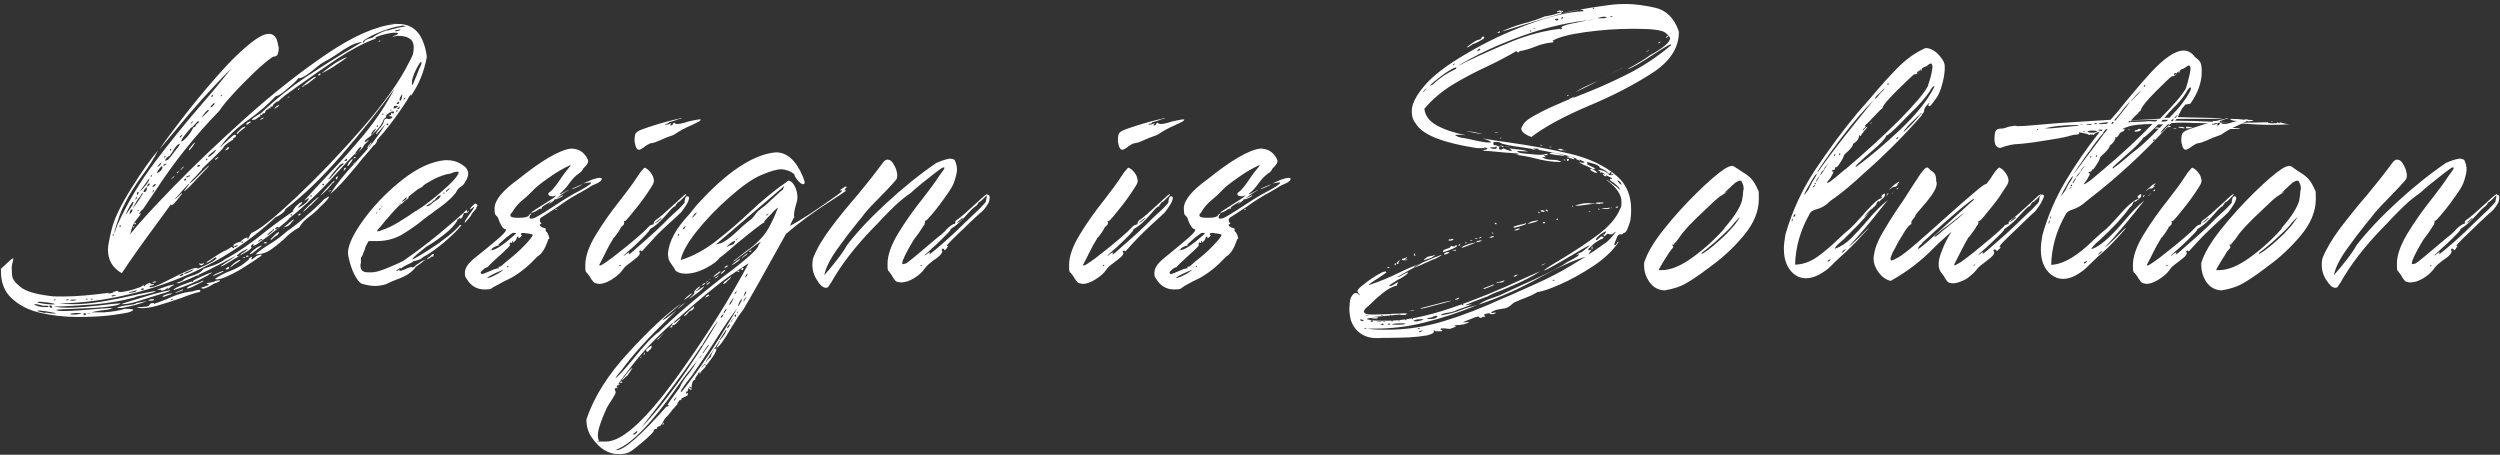
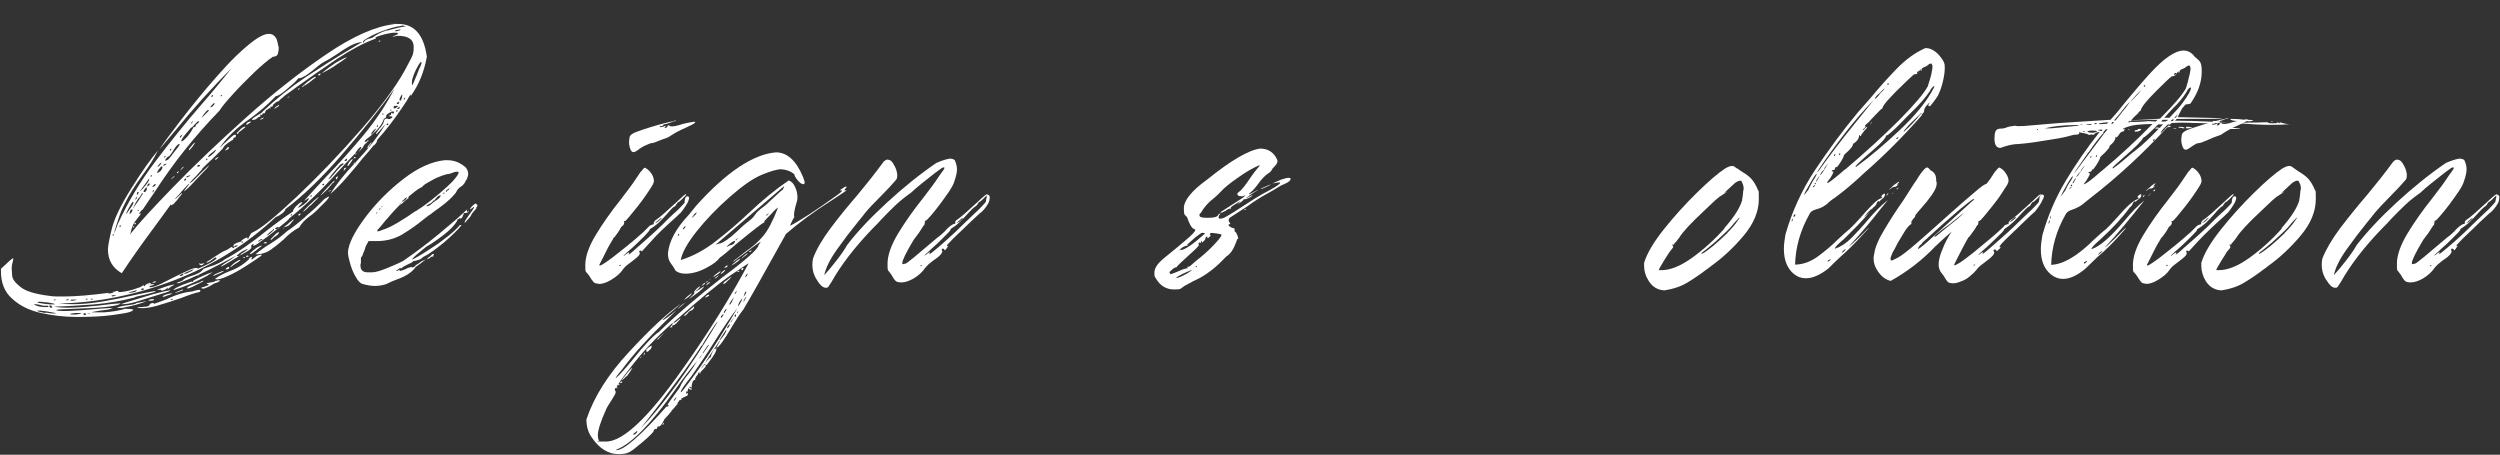
<svg xmlns="http://www.w3.org/2000/svg" width="1137.4" height="206.9" version="1.1" viewBox="0 0 1137.4 206.9">
  <rect x="0" y="0" width="1137.4" height="206.9" fill="#333333" stroke="none" />
  <defs>
    <style>
      .cls-1 {
        fill: #fff;
        fill-rule: evenodd;
      }
    </style>
  </defs>
  <g>
    <g id="_レイヤー_1" data-name="レイヤー_1">
      <g>
        <path class="cls-1" d="M104.3,121.7c0-.2-.1-.3-.3-.3-.5.2-.8.4-1,.6-.2.2-.3.3-.3.4v.2c.2,0,.7-.1,1.3-.3.2-.2.3-.4.3-.5ZM77.7,136.6v-.2c0-.1,0-.2.2-.2.1,0,.2-.1.3-.2,0,0,.2,0,.3,0v.3c0,.1,0,.2-.2.2-.2,0-.3,0-.4,0h-.2ZM75.4,136.3c-2,.8-3.8,1.4-5.5,2l.2-.2-.2-.2h-.5c-.2,0-.5,0-.8.2-.3.1-.5.4-.7.8-.2.3-.7.5-1.3.6-.7,0-1.4.1-2,.2-.6,0-1.1,0-1.5.1-.4,0-.7.1-.8.2.7.1,1.4.2,2.3.2,1.8,0,3.9-.3,6.5-1,3.8-1.1,7.5-2.3,11.3-3.6,3.3-1.3,6.1-2.3,8.5-2.8.2-.2.3-.4.3-.5,0-.2-.1-.3-.3-.3l-.3-.2-.7.2c-.6,0-1,.2-1.5.3-.4.1-.6.2-.8.3-3.7.3-7.7,1.5-12.1,3.7ZM110.7,117v.2c-.1,0,.2.2.2.2.2,0,.4,0,.5-.2h.2l-.2-.2h-.7ZM107.1,119.3c-.6.4-1.1.8-1.6,1.3s-.7.8-.7.8v.2c0,0,.4-.2.8-.5l.2-.2c.2-.2.6-.4,1-.7.3-.2.7-.5,1.1-.7.4-.3.7-.5,1-.7.3-.2.4-.3.4-.4s0-.1-.2-.1h-.3c-.5.3-1,.5-1.6.9ZM113.1,116.4h-.3c-.1-.1-.2-.2-.3-.2s-.2,0-.3.2c-.1,0-.2,0-.2.2,0,.2,0,.3.2.3s.3,0,.7-.2c.2,0,.3-.2.3-.3ZM116.4,116.8c-.3.2-.7.4-1,.7-.2.1-.4.2-.5.4s-.2.1-.3.1h-.2v-.5c.2-.2.3-.4.3-.5l-.2-.2-.3.2c-.2.1-.4.2-.6.3-.2.1-.2.2-.2.3v.2c-2.4,2.4-5.4,4.3-9,5.6-2.3.9-4.6,2-6.6,3.5.2.1.5.2.8.2,1.2,0,2.9-.5,5-1.5,2.7-1.2,5.4-2.7,8.2-4.5,2.8-1.8,5.1-3.3,6.9-4.6.2-.2.3-.4.3-.5s0-.2-.2-.2c-.2,0-.8.2-1.7.5-.2.1-.5.3-.8.4ZM121.1,110.7c.2,0,.2-.1.2-.2,0-.2,0-.4-.2-.4s-.3,0-.5.1c-.2,0-.4.1-.5.2-.1.1-.2.2-.2.3h.5c.2,0,.4,0,.6,0ZM150.7,86.4c-.1,0-.3.1-.5.2s-.4.2-.6.4-.3.3-.3.3c0,0,0,0,0,0s.2-.1.6-.3c.3-.1.6-.3.8-.5v-.2c.1-.1,0-.1,0,0ZM150.8,83.9c.5-.6.9-.9,1.1-.9.2-.4.3-.7.3-.8h-.1c-.2.1-.6.5-1.2,1.1s-1.3,1.3-2,2.1c-.7.8-1.4,1.5-2,2.2s-1,1.2-1.2,1.6l.5-.5c.5-.4,1.5-1.4,3-2.8.5-.8,1.1-1.4,1.7-2ZM141.2,93.6l3.2-3.2.5-.5v-.2c-.1,0-.3.1-.5.3-.3.2-.9.7-1.6,1.3-.7.7-1.4,1.4-2.2,2.1l-1.9,1.9c-.6.6-.8.9-.8,1.1.9-.6,2-1.6,3.2-2.9ZM129.6,103.7c0,0,0,0,0,0,0,0-.1,0-.2,0s-.2,0-.3,0h-.2v.3l.3-.2c.2,0,.3-.2.4-.2ZM135.8,97.8c0,.2,0,.3,0,.3h.2c0,0,.2,0,.3-.2.3-.2.5-.4.5-.5s0-.2-.2-.2c-.2,0-.4,0-.6.2-.2.1-.3.2-.3.3ZM126.7,105.6l-.3.2c-.5.2-.9.6-1.3,1s-.9.9-1.2,1.2c-.4.4-.6.6-.7.8s0,.2,0,.3c.1,0,.3,0,.5-.2.3-.3.6-.6.8-.8.2-.2.5-.4.8-.6.2-.1.5-.3.8-.5.2-.2.4-.4.6-.7.2-.3.2-.5.2-.6s0-.2-.2-.2ZM133.8,99.8c-.1,0-.3.1-.7.3-.3.3-.8.7-1.5,1.2-.4.5-.9.9-1.4,1.2-.5.4-.8.6-1.1.8,1-.1,1.7-.3,2.2-.7.5-.3,1-.9,1.6-1.7.6-.5.8-.9.8-1.2ZM139,98.6c-3.1,2.7-5.9,4.9-8.4,6.6-2.2,2-4.6,3.8-7.3,5.5-2.4,1.4-4.8,3.1-7.1,5,2.7,0,5-.7,7-2.1,2-1.4,3.9-2.9,5.8-4.6,2.2-2.3,4.6-4.2,7.1-5.5,1.2-2,2.8-3.7,4.8-5.1,1.6-1.1,3.2-2.6,5-4.5,1.1-1,2-1.9,2.7-2.7.7-.8,1.1-1.4,1.1-1.6v-.2c-.2,0-1,.4-2.3,1.3-2.4,2.6-5.2,5.1-8.4,7.8ZM103.9,66.9h-.3c-.1.3-.2.4-.4.6l-.5.5c-.2.2-.2.3-.2.4h.2c0,0,.3-.1.7-.3l.7-.6.2-.4h-.2ZM110.5,57.9c-.4.3-.8.6-1.2,1s-.8.8-1.1,1.1c-.4.3-.5.6-.5.7s0,.2.2.2.3,0,.5-.2c0-.2.1-.4.5-.7.3-.2.7-.5,1.1-.8.3-.3.7-.6,1-.8.3-.2.5-.4.6-.6,0-.2,0-.2-.2-.2s-.4.1-.8.4ZM114.1,55.3h-.3c-.2,0-.7.2-1.3.5-.3.4-.5.6-.5.7s0,.2.2.2h.2c.1,0,.4-.2.8-.5.7-.4,1-.7,1-.8ZM92.8,120l.2-.2h-.5c-.2.1-.5.2-.8.2h-.7l-.3-.2-.2.2.2.2c0,.1.1.2.3.3s.4.2.5.2c.2,0,.4,0,.7-.2.3-.3.6-.5.7-.5ZM97.8,72.7h.2c.2,0,.5-.2.8-.5s.5-.6.6-.7c0-.1,0-.2,0-.2l-.3.2c-.2.1-.4.3-.7.4l-.5.4v.3ZM70.9,128.2c0-.1-.1-.2-.3-.2s-.3,0-.7.2l-.5.2v.2h.8c.4-.1.7-.2.7-.3ZM119.9,53.4l-.2.2c-.2,0-.4,0-.6.2-.2.1-.3.2-.5.3-.2.1-.2.2-.2.3.1,0,.2,0,.3,0,.1,0,.3-.1.5-.2s.4-.2.5-.4h.2v-.3ZM176.3,56.1l.2.2c.1,0,.2.1.2.3s-.1.2-.3.3c-.3,0-.5,0-.5-.2v-.2c0-.1.1-.2.3-.3l.2-.2ZM179.5,48.3c.3-.1.5-.2.8-.2.3,0,.6.1.8.3l-.2.2c-.2.1-.5.3-.7.4-.2.2-.4.3-.6.3-.2,0-.3,0-.4,0h-.1v-.5c0-.3.1-.6.4-.7ZM181.3,46.3c.1,0,.2,0,.2.2l.2.2-.2.3c-.1.2-.3.3-.5.3h-.5c0-.1,0-.3.2-.5.1-.2.2-.3.3-.3l.3-.2ZM180.6,49.1h.5c.1,0,.2-.1.3-.3.2-.2.4-.3.5-.3v.3c-.1.2-.2.4-.3.6-.1.2-.2.2-.3.2h-.2l-.5-.3v-.2ZM182.9,43.8c0,.4,0,.8-.2,1.1-.1.3-.2.6-.3.7s-.2.2-.3.2-.2,0-.3-.2v-.7c.1-.3.3-.7.5-1,.2-.3.4-.6.5-.8l.2-.2v.9ZM184.4,44.2v.2c0,.2-.1.4-.3.7l-.2.2h-.2v-.3c0-.1,0-.2.2-.3.2-.2.4-.3.5-.3ZM180.2,50.7c0,0,0-.1,0-.2l.2-.2c0-.1,0-.2.2-.2.2,0,.3,0,.3.2s0,.3-.3.5c-.1,0-.2,0-.3,0ZM177.8,50.3c-.1,0-.2,0-.2-.2s0-.2,0-.2c0,0,.1,0,.2,0,.2,0,.3,0,.3.2s-.1.2-.3.3h-.2ZM174.1,52.1c-.1,0-.2,0-.2-.2s0-.2,0-.2.1,0,.3,0c.2,0,.3,0,.3.2s-.1.2-.3.3h-.2ZM171.5,57.6c0-.1,0-.2,0-.3l.2-.3c0,0,.1-.2.2-.2v.3c.1,0,0,.2,0,.2v.4c0,0,0,0-.2,0h-.2c-.1,0-.2,0-.2-.2ZM168.8,61.1c0-.1.1-.3.3-.7s.5-.7.8-1c.3-.3.6-.6,1-.8l.3-.3c0,.1-.1.4-.4.8-.3.4-.5.8-.8,1.1-.3.3-.5.6-.7.8-.2.1-.4.2-.5.2ZM161.9,70.2h-.3v-.2c0-.2.1-.5.4-.9.3-.4.6-.8.9-1.2.3-.4.6-.7.8-.8.2-.2.4-.2.5-.2s.2,0,.2.1c0,.1-.1.4-.4.9-.3.4-.6.9-.9,1.3-.7.6-1.1.9-1.2,1ZM157.6,73.1c-.2.1-.4.2-.6.2s-.2,0-.2,0v-.3c0-.1.1-.2.3-.3.3-.3.5-.5.7-.5s.1,0,.1.2,0,.3-.1.5c0,.1-.1.2-.2.3ZM152.2,78.9c-.6.7-1.1,1.3-1.6,1.8-.5.6-.9.8-1.2.8.2-.3.7-1,1.5-2,.8-1,1.6-1.9,2.3-2.8.8-.9,1.3-1.4,1.5-1.7.4-.3.8-.5,1-.6s.4,0,.5,0,.2,0,.2.2c-.1.1-.5.4-1.2,1-.9.8-1.9,1.9-3,3.3ZM146.9,84.3c-.1,0-.2,0-.2-.2v-.3l.3-.2c.3,0,.5,0,.5.2s-.1.3-.3.5h-.3ZM141.1,89.6v-.2c0-.2.1-.4.3-.5,0,0,.2,0,.3,0,.1,0,.2.1.2.2,0,.2-.1.3-.3.3h-.5ZM132.3,98.3v-.2c0,0,0-.2,0-.4,0-.2.1-.2.3-.2.1-.1.2-.2.3-.2,0,.1-.1.4-.3.7-.1.2-.2.3-.3.3ZM126.3,104.1c-.2.1-.4.1-.6.1-.3,0-.5,0-.5,0v-.2c0,0,0-.2.2-.3l1-.5.2.2c0,0,.2,0,.2.1l-.2.4c0,.1,0,.2-.2.3ZM121.5,107.1v-.2l1.2-1.2c.4-.3.8-.6,1.2-.9.3-.3.5-.5.5-.6.2,0,.3,0,.3.2s0,.2-.2.3c-.2.2-.5.5-.9.9-.4.4-.8.7-1.2,1-.4.3-.7.4-.8.4h-.2ZM118.2,109.7c-.2.1-.4.2-.5.2h-.2v-.2c.1-.1.4-.3.8-.7.3-.1.6-.2.8-.2h.3v.2c0,.1-.2.2-.7.3l-.7.3ZM109.7,115.7c-.2.2-.5.4-.8.6-.3.2-.6.2-.9.2s-.2,0-.2-.2.2-.3.5-.5c.3-.3.8-.7,1.4-1.1.6-.4,1.2-.7,1.8-1,.6-.3,1-.4,1.2-.4l.3-.2c0,.1-.1.2-.3.3-.4.3-1.1.9-2.3,1.7-.2,0-.5.2-.9.5ZM89.8,125.4c0-.1,0-.2.2-.2.1,0,.2-.1.3-.1s.2,0,.2,0c0,0,0,.1,0,.2,0,0-.2,0-.4,0h-.3ZM109.9,110.3v-.2c0-.1,0-.2.2-.3h.1c.1,0,.2,0,.2.2s0,.2,0,.3c0,.1-.1.2-.2.2-.1,0-.2,0-.2,0ZM106.9,112.4c-.1,0-.2,0-.3-.2,0,0,0-.2.2-.3.1-.1.4-.2.6-.2.2,0,.4-.1.5-.1s.2,0,.2.2-.2.2-.5.3c-.2.2-.4.3-.7.3ZM99.3,116.9c0-.1,0-.2.2-.2l.2-.2.2.2c.1,0,.2,0,.2,0,0,0,0,0,0,0h-.8ZM85.2,124.3c-.4.2-.7.2-.9.2h-.7c0-.1.2-.2.6-.4.4-.2,1.1-.5,2.1-.9.6-.3,1.1-.5,1.3-.5l.4-.2v.2c-.1.1-.3.3-.6.5-.3.2-.6.4-1.1.5-.4.2-.7.4-1.1.6ZM81.7,125.5h0c0-.3.2-.4.4-.5.2-.1.4-.2.6-.3s.4-.2.5-.2h.2c0,.4,0,.6-.2.7-.2.1-.4.2-.6.3h-.8ZM64.2,131.7c0-.1,0-.2.2-.3.1-.1.4-.2.6-.2s.4,0,.4.2c0,.1,0,.3-.1.4-.1,0-.3.2-.6.2-.4-.1-.5-.2-.5-.3ZM59.1,133.3c-.3,0-.5,0-.5-.2.1,0,.3,0,.7-.2.3-.2.7-.3,1.2-.4.4-.1.9-.2,1.3-.4h.3c.1-.1.2-.1.2,0l-.2.2c-.1.1-.3.2-.5.4-.2.1-.4.2-.7.2-.9.2-1.5.3-1.8.3ZM51.1,134.8c-.2,0-.4,0-.5-.2.1,0,.2,0,.3-.1.1-.1.3-.2.5-.2s.4,0,.7,0c.2,0,.4-.1.5-.1s.2,0,.2.2h-.2c-.1.1-.4.2-.8.3-.2.1-.4.2-.6.2ZM41.3,136.1c0-.1,0-.2.2-.2h.4c.1,0,.2,0,.3.2,0,.1-.2.2-.5.2s-.4,0-.5-.2ZM39,136.1l.2-.2h.4c.2,0,.3,0,.4.2h-.2c0,.1-.2.2-.5.2s-.3,0-.3-.2ZM32,136.6c0-.2.4-.3,1.3-.3s1.5,0,1.5.2l-1.5.3c-.9,0-1.3,0-1.3-.2ZM30,136.6c0-.1,0-.2.2-.2.1-.1.2-.2.4-.2h.6l.2.2c-.1,0-.3.2-.7.2h-.7ZM24.4,136.6c0-.1,0-.2.2-.2,0-.1.3-.2.5-.2s.1,0,.1.2h.2l-.2.2h-.8ZM22.3,138.4c-.7,0-1.5-.1-2.2-.2l-2-.3-1-.2v-.2c0-.1.2-.2.7-.2.7,0,1.5,0,2.6.2,1,0,2,.2,2.9.4.9.1,1.4.3,1.5.4h.4c0,0-.4.2-1.2.2s-.9,0-1.6,0ZM23.1,139c.2.1.4.2.5.4.1.1.2.3.2.4s-.2.2-.5.2-.4,0-.6-.2-.2-.3-.2-.4v-.3l.2-.2c.1,0,.3,0,.5.2ZM20.7,142.4c-.9-.2-1.8-.3-2.5-.5-.7-.2-1.2-.3-1.2-.4h-.2c0-.1.2-.2.5-.2s.4,0,.8,0c.4,0,1,.1,1.7.2.9.1,1.8.2,2.7.4.9.2,1.6.3,2.1.4.5,0,.8.2.8.3h-2c-.8-.1-1.6-.2-2.6-.4ZM22.1,139.6c0,0,0,.1-.2.1h-1.2c-.6,0-1.2,0-2-.1-.8-.1-1.4-.3-2-.5-.6-.2-.9-.4-1.2-.5.1-.1.3-.2.5-.2h.5c.4.1,1,.2,1.7.3.7.2,1.2.4,1.7.4.4,0,.7,0,.8,0,.3,0,.5,0,.7-.1.4.2.7.4.7.5ZM28.6,142.6v.2h-1.6c-.2,0-.3,0-.3,0,0,0,0,0,0,0h1.8ZM37,142.6c0,0-.8.3-2.5.5h-1.5c-.7,0-1,0-1-.2,0-.2.8-.4,2.5-.5,1.7,0,2.5,0,2.5.2ZM38.3,142.5c.2,0,.3,0,.4,0l.3.2c.1,0,.2.1.2.3l-.2.2c-.1,0-.3.2-.5.2s-.2,0-.3-.2h-.2v-.2c0-.2,0-.4.2-.4ZM40.2,142.6h.8c0,0,0,0,0,.2h-.7c-.3,0-.5,0-.5-.2h.3ZM191.8,28.4c0,.3,0,.6-.2.9l-.3.8c-.1.3-.2.5-.2.6-.1,0-.3.2-.4.7-.2.4-.4.9-.6,1.5-.3.9-.7,1.8-1.1,2.7-.4.9-.7,1.7-.9,2.2s-.4.8-.5.8h-.2v-.5c0-.7,0-1.5.3-2.5.4-1.4,1-2.8,1.7-4.2.7-1.4,1.3-2.4,2-3.2.2,0,.3.1.3.3ZM176,13.8c-2.5.8-4.7,1.9-6.5,3.3-.2.1-.5.2-.8.3-.7.1-1.3.3-1.9.6s-1,.6-1.2,1.1v.3h-.2c-.1-.1-.2-.2-.2-.3,0-.1,0-.2,0-.3s0-.2.2-.3c0,0,.2,0,.2,0v-.2c2.1-1.4,4.7-2.8,7.9-4,3.2-1.2,6.1-2.1,8.9-2.5l.8-.2.7.2h.8c0,.1-.3.2-.8.3-2.6.4-5.1,1.1-7.7,1.8ZM181.4,14c-.3,0-.6.1-.9.2-.3,0-.6,0-.7,0h-.1v-.2l.3-.2c.2,0,.5-.2.8-.2.3,0,.6,0,.9-.2.3,0,.5,0,.6,0,0,.1-.1.2-.3.3-.1.1-.3.2-.6.2ZM94.8,71.1c.1-.3.3-.6.7-.9.3-.3.7-.5,1-.8s.6-.4.8-.6c.2-.1.3-.3.3-.4.3,0,.6-.2.7-.2,0,.1-.2.4-.5.8-.3.4-.7.9-1.2,1.2-.4.4-.8.7-1.1.9-.3.2-.5.3-.6.3h-.2v-.5ZM93.8,72.7c0-.1,0-.2,0-.3,0-.1.1-.2.3-.2v-.2c.1,0,.1.2.1.2.1.1.2.2.2.3l-.2.2c0,.1-.2.2-.3.2s-.2,0-.2-.2ZM89.8,75.5c0,0,0-.2.2-.3.2,0,.3-.2.4-.2.3,0,.5.1.6.2,0,.2,0,.3-.2.4-.2.1-.3.2-.5.2-.2,0-.3,0-.4,0h-.2v-.5ZM84.8,80.7v-.2c0-.2.4-.4.8-.5.3,0,.5-.2.7-.2h.3l-.2.3-.7.3c-.2.1-.4.2-.5.3-.3,0-.5,0-.5-.2ZM83.9,81.8c0-.2.1-.3.2-.4s.2-.2.3-.2c.2.1.3.2.3.3s0,.2-.2.4c-.1.2-.2.2-.3.2h-.5c0,0,0-.2,0-.4ZM60.3,95.4c0,0,0,.1,0,.2,0,.2-.2.5-.4.9-.3.4-.6.7-.7.8l-.2.2c0,0,0-.3,0-.5,0-.2.1-.5.2-.8,0-.3.2-.5.3-.7.1-.1.2-.2.3-.2h.2ZM58.6,94.6c.7-1.2,1.2-2.1,1.7-2.7h.2c0,0,.2,0,.2.2v.2c-.1.4-.4,1-.8,1.6s-.8,1.2-1.2,1.7c-.4.6-.7,1-.9,1.3-.2.4-.4.5-.5.5.2-.7.7-1.6,1.3-2.8ZM61.8,89.8c0-.1.1-.2.2-.2v-.2l.2.2c0,.1,0,.3,0,.4,0,.2-.1.4-.2.5-.1.2-.2.3-.2.3,0,0-.1,0-.2,0,0,0,0-.3.2-.7l.2-.5ZM62.3,87.9c0-.2.1-.3.2-.4l.3-.2c.1,0,.2,0,.2.2h.2l-.2.3c-.1.2-.2.4-.3.6-.1.2-.2.2-.2.2h-.2v-.2c0-.2,0-.4,0-.6ZM67.2,82l.7-.8v.2c0,.2-.1.6-.3,1-.2.4-.6,1-1.1,1.6-.5.7-1,1.2-1.5,1.8l-.9.9-.3.3v-.2l.2-.3c.2-.3.8-1.1,1.7-2.3.6-.9,1.2-1.6,1.6-2.2ZM66.9,84.8c0,0,.1-.4.3-.8.1-.3.3-.5.5-.5h.2c.1,0,.2,0,.3.2,0,.1-.2.3-.5.7-.4.3-.7.5-.8.5ZM69.1,79.9c0,.1-.1.3-.2.5-.2,0-.3,0-.3-.2h-.2c0-.1,0-.2.2-.3s.2-.2.3-.2c.2,0,.3,0,.2.2ZM70.1,84c.1-.1.3-.2.4-.3.3.1.5.2.4.3,0,.1-.2.3-.4.5s-.5.4-.8.5l-.3.2v-.2c0-.1,0-.3.2-.5.2-.2.4-.4.6-.5ZM73.9,76.2c0,.2-.1.5-.3.8-.3.6-.7,1-1.1,1.2-.4.3-.7.4-.9.4h-.2c0,0,0-.3.2-.5.2-.3.5-.7.7-1.1.3-.4.6-.7.8-1s.5-.4.6-.4c0,.1.2.3.2.5ZM73.2,74.1l.2-.2v.2c0,.1-.1.3-.2.5-.2.2-.4.4-.5.6-.2.2-.4.4-.6.5l-.2.2h-.2c0-.1,0-.3.2-.5.2-.2.4-.5.6-.7.3-.4.6-.6.7-.6ZM75.7,74.4v.2l-.3.3c-.1.1-.3.2-.4.3-.2.1-.3.2-.4.2-.2,0-.3,0-.3-.2s0-.2.2-.3c.2-.1.4-.2.6-.3.3-.1.6-.2.7-.2ZM75.4,70.9h.2l-.7.7-.3.2v-.2c0-.1.1-.3.3-.5.2-.1.4-.2.5-.2ZM78.4,69.2c.4-.8.9-1.5,1.4-2.2s1-1.2,1.6-1.5c.2,0,.3,0,.3.2s0,.3-.2.5c-.3.6-.8,1.2-1.4,1.9s-1.2,1.5-1.7,2.2c-.4.6-.8,1.1-1.2,1.5-.3.4-.6.7-.7.8-.6.3-.9.5-1,.5h-.3v-.2c0-.2.1-.4.3-.7.2-.3.5-.6.8-.8s.5-.4.8-.4c.4-.6.9-1.2,1.3-1.8ZM77.9,67.7h.2l-.2.2c0,.2,0,.4-.2.5-.1.1-.2.1-.2.1h-.2c0-.1,0-.2,0-.4,0-.2.1-.2.2-.2l.3-.2ZM83,61.3c0,.1-.2.4-.5.8-.2.3-.4.5-.5.5s-.2,0-.2-.2v-.2c0,0,.2-.3.5-.5l.7-.5ZM87.5,55.4v-.2c.3,0,.3,0,.3.2l-.2.2c-.2.2-.4.4-.5.5s-.2.1-.2.1h-.2l.3-.3c0-.2.3-.4.5-.5ZM90.5,55.4v.2l-.7.7c-.2.1-.4.2-.5.3-.1.1-.2.2-.2.3,0,.2,0,.4-.2.6-.2.2-.3.3-.4.3s-.2,0-.3,0h-.1c-1,1.9-2,3.4-3,4.5-1,1.1-1.7,1.7-2,1.8l-.5.2h-.2c0-.2.2-.6.5-1.2.5-.9,1.9-2.6,4-5,.2,0,.5-.2.8-.5.3-.3.6-.7,1.1-1.2l1.2-1.2h.7ZM91.9,53.1c.3-.3.6-.7.9-1.2.3-.4.7-.9,1-1.2.3-.4.6-.6.9-.6h.3v.2c-.1.2-.4.6-.8.9l-1.2,1.2c-.4.4-.8.8-1.1.9-.3.2-.4.3-.4.4,0,0,.1-.3.4-.6ZM97.4,46.8c.1.1.2.2.2.3v.2c-.1.2-.3.5-.5.7-.2.2-.4.4-.7.6-.2.2-.4.2-.5.2h-.2c0-.1.2-.4.5-.8l1.2-1.2ZM96.6,43.2c.1,0,.2,0,.2.2l.2.2-.2.2c-.1.1-.2.2-.3.2-.2,0-.4,0-.5-.2,0-.1,0-.2,0-.2,0,0,.1,0,.2,0l.3-.2ZM69.7,87.7h-.2v-.3c0-.1,0-.3,0-.5s.1-.3.2-.3l.3-.2v.2c0,.2-.1.5-.3.8l-.2.3ZM65.4,86.8c.1-.2.2-.4.4-.7.1-.2.4-.4.6-.7l.2-.3c.1.1.2.3.2.7v.3c-.1.4-.3.8-.5,1s-.4.3-.5.3c-.2,0-.4,0-.5-.2,0-.1,0-.3.1-.5ZM63.2,90.1c.6-.7,1-1.3,1.3-2,.2-.2.4-.3.5-.3v.3c-.2.3-.6.9-1,1.6-.4.7-.9,1.5-1.5,2.3-.6.8-1.1,1.5-1.5,2.1-.4.7-.7,1.1-.7,1.2.7-1.8,1.6-3.5,2.8-5.2ZM62.8,95.9c-.1,0-.2,0-.2-.1s0-.2,0-.2.1-.1.2-.1c.2,0,.3,0,.3.2s-.1.2-.3.3h-.2ZM54.4,103.3v-.2c0-.1,0-.2,0-.3s.1-.3.3-.5v.2c.1,0,.2,0,.2.2s0,.2,0,.3c0,.1-.1.2-.2.3h-.2ZM51.3,107.4v-.2c0-.1,0-.2,0-.4,0-.2.1-.2.3-.2,0,0,.2-.2.3-.2,0,.1-.1.3-.3.7-.1.2-.2.3-.4.3ZM100.9,43.5c0,.1-.1.2-.3.3h-.2c0,0,0,0,0-.2s0-.2.2-.3v-.2l.2.2c.2,0,.3,0,.3.2ZM186.9,43.7c3.7-5.2,6.1-11.2,7.3-17.9-1.4-10-5.7-14.9-13-14.9s-1.2,0-1.8.1c-8.4.9-18.7,5.4-30.8,13.6-12.1,8.2-24.4,17.9-36.9,29.1-12.5,11.2-23.5,21.7-33,31.5-9.5,9.8-15.9,16.8-19.1,20.9-.1.3-.2.5-.3.5v-.2c0-.1,0-.3.2-.7,0-.4.2-1,.4-1.6.2-.6.4-1.2.6-1.7.2-.5.4-.8.5-.9,0-.1.2-.4.5-.8.3-.4.7-.9,1-1.3.4-.5.8-1,1.1-1.4.3-.4.4-.7.4-.9h-.5c-.1.3-.2.3-.3.3,0-.1,0-.3.2-.5.2-.2.4-.4.6-.7s.4-.5.7-.8h.2c0-.1,5.3-7.8,5.3-7.8,8.6-13.4,18.5-25.8,29.6-37.2,1.1-1.8,3.2-4.3,6.2-7.6,3-3.3,6.3-6.6,9.7-9.9,3.4-3.2,6.2-5.6,8.5-7.1,1.2,0,2-.5,2.2-1.3s.4-1.6.4-2.3,0-.9-.2-1.3c-.2-1.3-.5-2.4-.8-3.2-.8-1.5-1.9-2.3-3.5-2.3s-4,1-6.7,3c-5.1,3.8-10.7,9.2-16.8,16.2-6.2,7-11.7,13.8-16.7,20.3-5,6.5-8.2,10.9-9.6,13.1l7-8.3c8.4-10.3,17-19.9,25.9-28.7-4.4,5.5-9,11.1-13.8,16.6-7.3,8.4-14.3,17.1-21.1,26.1s-12.4,18.4-16.9,28.2c-.8,2-1.2,3.2-1.3,3.5l-.4.7c0,0,0-.3.2-.7.1-.6.4-1.6.8-2.8.4-1.2.8-2.6,1.3-4s1-2.7,1.5-3.8c.5-1.1.9-1.8,1.1-2.2,1.9-3.9,4.5-8.1,7.8-12.6,3.2-4.3,5.6-8.2,7.3-11.6-3.4,4-7.5,9.8-12.3,17.5-4.8,7.7-7.7,13.8-8.8,18.4-1.1,4.6-1.7,7.7-1.7,9.2,0,4.8,2.1,8.4,6.3,10.8,4.2-6.4,9.4-13.7,15.4-21.8,2.7-3.6,5-6.9,7-9.6v.2c0,.2,0,.3.2.3l.3-.2c.3-.1.8-.4,1.3-1.1.6-.6,1.1-1.2,1.6-1.9.5-.6.9-1.1,1.2-1.5.3-.3.4-.5.4-.6s0-.2-.2-.2l-1.5,1.5c-.8.8-1.3,1.2-1.5,1.2,0,0,.3-.5,1-1.2.7-.7,1.4-1.6,2.2-2.5.8-.9,1.6-1.7,2.2-2.4.6-.6,1-1,1.1-.9s-.4.6-1.2,1.7c-.8,1-1.2,1.6-1.2,1.7.2,0,.8-.5,1.8-1.4s2-2,3.2-3.3l3.4-3.6,2.2-2.3,1-1.3c-.2.1-.8.6-1.6,1.4-.9.8-1.9,1.8-3,2.9-.8.8-1.5,1.5-2.2,2.2-.7.7-1.2,1.1-1.6,1.4-.4.3-.6.4-.7.4,0-.1.3-.4.8-1,.5-.7,1.3-1.4,2.1-2.2.6-.7,1.1-1.2,1.6-1.8s.9-.9,1.1-1.2.3-.5.3-.6c1.4-1.4,2.9-2.8,4.3-4.1,1.8-1.7,3.4-3.3,5-5,.3-.8,1-1.5,2.1-2.3,1-.8,1.9-1.3,2.6-1.7,0-.3,0-.6.2-.7.1-.2.2-.2.3-.2.2,0,.4,0,.5-.2.1-.1.2-.4.3-.8-.1-.2-.3-.3-.5-.3s-.5.1-.8.3c-.6.4-1.2,1-2.1,1.8-.8.8-1.6,1.5-2.4,2.2-.8.9-1.3,1.4-1.7,1.7,3.3-4.9,7.9-9.3,13.8-13.3,4.3-3.1,8.2-6.5,11.8-10.3h.2c.3,0,.9-.3,1.8-.8,1-.7,2.1-1.5,3.2-2.5,1.2-1,2.2-1.9,3.2-2.8.9-.9,1.5-1.5,1.8-2h.3c.8,0,1.9-.5,3.5-1.5,1.6-1.1,3.1-2.3,4.5-3.5,1.3-1.1,2.3-1.8,3-2.2,1.8-.9,3.8-2.1,6.2-3.7,2-1.4,4-2.7,6-3.8,2.1-1.1,3.9-1.7,5.6-1.8-1.6.9-3.1,1.8-4.7,2.8-7,4.1-13.9,8.5-20.9,13.1-7,4.7-13.6,10-19.9,15.9h.2l-.3.2c-.2.2-.6.5-1.2.8-.7.4-1.4.9-2.1,1.3-.7.4-1.1.8-1.1,1l-.2.2c0,.1,0,.2.2.2.2,0,.5,0,1-.2.2,0,.4,0,.6-.2.2-.1.4-.3.6-.4.2-.2.4-.4.6-.5s.4-.2.6-.2.2,0,.2-.2v-.7l-.2-.2c0-.1,0-.1,0,0,0,0,.2.1.4.2.2.1.4.1.5.1h.2v-.3c0-.1,0-.2.2-.3.1-.1.2-.2.3-.2.1,0,.3,0,.7,0v-.2l.3-.7c0-.2.2-.4.4-.6.2-.2.4-.2.6-.2.2-.1.3-.2.4-.2,0,0,0-.1,0-.2s0-.2,0-.2.1,0,.3,0,.3,0,.5.2v-.5c0-.2,0-.4.2-.4.2,0,.4,0,.6,0,0-.1.2-.2.3-.2v-.2c0-.2,0-.4.2-.5.2-.2.5-.5.9-.8.4-.3.7-.5,1-.6s.5-.2.8-.2v-.3c.2-.2.5-.4.8-.7s.6-.4.9-.7l.7-.7c1.8-1.2,3.6-2.6,5.5-4,6-4.3,12.2-8.6,18.6-12.9,6.4-4.2,12.3-7.3,17.6-9.2-.2-.1-.3-.2-.3-.3s.1-.2.3-.3c.4-.2,1.1-.5,2.1-.8s2.1-.6,3.2-.8c1.1-.2,2-.4,2.6-.4.6,0,1,0,1.2,0,.3,0,.6,0,.7.2l.2.2c0,.1-.4.4-1.2.8-.9.2-1.3.4-1.3.5h.5c.4,0,.9-.1,1.5-.3h.3c4.9,0,7.3,1.7,7.3,5.1s-.7,4.3-2.2,7.1c-4.1,8.4-11.2,18.3-21.2,29.8-10,11.5-19.9,21.8-29.7,31.1-9.8,9.2-16.5,14.7-20.1,16.3-.4.1-.8.4-1,.8-.2.4-.4.8-.7,1.2-.1.3-.2.6-.3.8s-.3.3-.5.3c.1-.2.2-.4.2-.5s-.1-.2-.3-.2-.6.1-1,.3-.9.5-1.2.8-.6.5-.6.6,0,.2-.2.2l-.8.2c-.4.1-.9.3-1.3.5-.4.2-.8.4-.9.6-.2.2-.2.4-.2.6s0,.3.2.5c0,.1.2.2.2.3,0,.1,0,.2-.2.2h-.2c-.1,0-.3-.1-.5-.3,0-.1-.1-.2-.3-.2s-.3,0-.5.2c-.3.2-.7.5-1.2.8-.3.2-.7.4-.9.5s-.5.2-.6.2-.5.2-1.2.6c-.7.4-1.5.9-2.4,1.5-.9.6-1.8,1.2-2.6,1.7-.8.6-1.4.9-1.7,1.1-.3.2-.4.4-.4.5h.3c.3-.1.8-.3,1.2-.6.5-.3,1-.7,1.4-1,.6-.4.9-.7,1.2-.8.3.1.5.2.5.3s-.1.3-.3.5c-.4.4-1.2.9-2.2,1.5-1.1.6-2.1,1.1-3.2,1.6-1.1.5-1.8.8-2.2,1-.4.2-.7.2-.8.2v-.3h-.5c-.9,0-2.1.4-3.8,1.2-2,.9-4.2,1.9-6.5,3.1-2.2,1.1-4.3,2.1-6.2,3.1-1.9.9-3.5,1.4-4.6,1.4-.1-.1-.2-.2-.2-.3,0-.1,0-.2.2-.3.2-.1.5-.2.8-.2.2-.1.4-.2.7-.2.2,0,.3-.2.3-.2v-.2h-.2c-.2,0-.5,0-.9,0-.4,0-.8.1-1.1.2-.2.1-.5.2-.7.2.1-.1.4-.2.8-.3.6-.1.8-.2.8-.3s-.1-.2-.3-.2l-.3-.2-.5.2c-.4.1-.8.3-1.1.5-.4.2-.6.5-.7.8h-.3c-.1,0-.2,0-.2,0v-.6h-.2c0,.3-.4.6-1.2,1-.8.3-1.9.7-3.2,1.1-1.3.4-2.6.7-3.8.9-1.2.2-2,.3-2.4.3h-.9l.3-.3v-.2h-.6c-.3,0-.6,0-.8.2-.3,0-.6.2-.8.2-.3,0-.4,0-.5,0s0,0,0,.2h.2c.2,0,.3.2.2.2,0,0-.2,0-.5.1-.3,0-.6.1-1,.2-.4,0-.8,0-1.1,0,0-.1.2-.2.7-.3-8.3,1.1-15.3,1.7-20.9,1.7s-4.6-.1-6.5-.3c-6.3-.8-10.7-2.1-13.1-4.1-2.4-1.9-3.6-3.6-3.7-5.1-.1-1.4-.2-2.5-.2-3.2,0-1.2.2-2.3.5-3.2.1-.5.2-.9.2-1.2v-.3c-.2,0-.7.3-1.5,1-.8.7-2.1,1.9-4.1,3.8v1c0,5.3,1.6,9.5,5,12.5,3.4,3.2,7.8,5.4,13.2,6.6,5.4,1.2,10.8,1.8,16.2,1.8h1.3c5.9,0,11-.3,15.4-.9,4.4-.6,7.1-1.1,7.9-1.5.8-.4,1.2-.6,1.2-.8,0-.3-1.3-.5-3.8-.5-.9.3-2.3.7-4.2,1-1.9.3-3.7.5-5.2.6-1.5,0-2.6,0-3.4,0h-2.2c0-.1.3-.2,1-.3.8-.1,1.7-.3,2.8-.5,1.2-.1,2.3-.3,3.3-.4,1-.2,1.6-.4,1.8-.6l.8-.2h-.6c-1,0-2.7.2-5,.3-3.5.3-6.8.6-9.8.8-3,.2-5.2.3-6.6.3s-2.5,0-3.3-.2l-.7-.2c0-.1.4-.2,1.3-.3,1.4-.1,3.6-.2,6.5-.3,2.9-.1,5.9-.3,9.1-.4,3.2-.2,5.9-.4,8.3-.8,2.4-.3,3.8-.8,4.2-1.3-1.1.1-2.4.2-4,.3-4.4.6-8.5,1-12.1,1.3-3.7.3-6.3.4-8,.4-2.6,0-4.8-.2-6.3-.5,5.5-.1,11.6-.5,18.2-1,6.6-.6,12.8-1.6,18.6-3.2,0-.1.4-.3,1.3-.5.9-.2,1.9-.4,3.2-.7,1.1-.3,2.1-.6,3-.8.9-.2,1.4-.4,1.7-.5.2-.1.3-.2.3-.3h-.8c-2,.3-4.7.9-8.1,1.6-5.1,1.2-10.2,2.2-15.4,3.1-5.1.8-9.4,1.2-12.9,1.2s-4.6-.1-6.8-.3c17.5-.4,35-3.9,52.5-10.6,17.5-6.7,32.9-16.3,46.2-28.8.8-.2,1.6-.7,2.6-1.4s1.6-1.5,1.8-2.2c8-6,16.5-14.2,25.5-24.6,9-10.4,17.1-20.5,24.1-30.2-3.8,7.3-8.4,14.2-13.8,20.8-5.5,6.6-11.2,13-17.2,19.2-3.4,3.6-6.8,7.3-10.1,11,.6-.2,1-.5,1.3-.8.4-.2.7-.3.8-.3h.2l-.2.2c-.1.4-.4.8-1,1.5-.1.1-.3.3-.7.6-.3.3-.7.6-1.2.9-.4.3-.9.6-1.2.8-.4.2-.7.3-.9.3,0,0,.2-.3.4-.5.2-.2.4-.5.6-.7.3-.3.6-.6.8-.8.2-.2.2-.4.2-.5h-.1c-.2,0-.6.1-1,.3-.4.3-.9.8-1.4,1.2s-.9,1-1.2,1.4c-.3.4-.5.8-.5,1v.3c-3.9,2.6-7.9,5.5-12.1,8.8-6.6,5.4-13,9.8-19.1,13.1-.8.7-1.8,1.2-3,1.8s-2.4,1-3.7,1.4c-1,.3-1.9.7-2.8,1-.7.9-1.5,1.6-2.6,2.1-1.1.5-2.1.9-3.1,1.2-1.3.4-2.5.9-3.3,1.5-.2.3-.6.6-1.1.8s-1,.4-1.4.5c-.2.1-.4.2-.5.2-.1,0-.2.1-.2.2h1c6.3-2.4,12.8-5.5,19.6-9.1,2.5-1.3,4.8-2.5,6.6-3.5-.7.4-1.4,1-2.2,1.6-1.2.7-2.3,1.4-3.2,2-.9.7-1.5,1.1-1.6,1.2l-.2.3c0,0,.5-.2,1.2-.5,1-.5,2.8-1.7,5.5-3.3.2-.1.6-.3,1.1-.7s1.1-.7,1.7-1c.8-.4,1.6-.9,2.3-1.3s1.3-.8,1.7-1.2c.3-.3.5-.6.5-.8s0-.2-.2-.3v-.2c0,0,0-.2.2-.4.1-.1.2-.3.4-.4.1-.1.3-.2.4-.2s.2,0,.2.1c0,.1-.1.3-.3.5,0,.1,0,.2.1.2.3,0,.9-.2,1.7-.7,1.1-.8,2.5-1.8,4.3-3.1,1.8-1.3,3.5-2.7,5.2-4.1,1.7-1.4,3-2.4,3.9-3.2.9-.8,1.3-1.2,1.3-1.3h-.1c7.4-5.9,14.6-12.8,21.8-20.8,2.9-3.2,5.6-6.1,8.1-8.6h.2c.4,0,.9-.3,1.5-.8.7-.7,1.3-1.4,2-2.2.2-.4.4-.8.7-1.2s.5-.6.8-.7c.2-.2.4-.4.5-.6.1-.2.1-.2,0-.2h-.2c-.1,0-.2,0-.3.2h-.8l.2-.3c0-.2.4-.6.8-1,1.1-.7,2.5-1.9,4.3-3.7,1.8-1.8,3-3.7,3.6-5.6h.3c.2-.1.4-.3.5-.5s.2-.4.2-.6c0-.2,0-.3,0-.4.1-.1.4-.3.7-.6s.8-.5,1.3-.8.9-.3,1.2-.3.3.2.3.5v.3c0,.1-.2.1-.3.1h-.2c-.2,0-.4,0-.5-.1l-.3-.3v.3c0,.1,0,.3,0,.5,0,.2-.2.4-.6.5-.3.1-.5.2-.5.3h.2c.1.1.3.1.5.1.3,0,.6,0,.8.2.2.1.2.2.2.3,0,.1-.2.3-.7.5-.3.2-.6.3-.8.3s-.4,0-.7-.2h-.7c-.2,0-.4.1-.6.3-.2.2-.3.6-.4,1-.3,1.1-1,2.2-2,3.2-.8.9-1.3,1.7-1.6,2.5h.3c.2-.2.5-.5.9-1,.4-.4.8-.9,1.2-1.3.3-.4.7-.9,1-1.2.3-.4.6-.6.8-.8-3.3,5.5-7.9,11.3-13.6,17.3-5,5.3-8.8,10.1-11.4,14.3,2.1-1.8,4.5-4.1,7.1-7.1,2.6-3,5.2-6,7.6-9.1,2-2.2,3.7-4.2,5.1-6h.2l.2-.2c.2-.2.4-.5.6-.7.1-.3.3-.5.4-.7.1-.2.2-.3.2-.4l-.2-.2c1-1.2,2-2.4,3.1-3.6,3.8-4.5,7.2-9.4,10.5-14.4.5-1,1.2-2,1.8-3ZM125.4,49.1c.4-.1.8-.4,1.1-.6s.5-.5.5-.6v-.2l-.3.2c-.3.1-.6.3-.9.5-.3.2-.5.4-.7.6-.2.2-.3.3-.3.4,0,0,.3,0,.7-.2ZM173,18.8v-.2c.1,0,0-.2,0-.2h-.2c-.1.1-.2.2-.4.3s-.1.1-.1.2l-.2.2.4-.2c.2,0,.4,0,.5-.2ZM86,68.2v.2c.1,0,.3-.2.6-.5.3-.3.7-.8,1-1.2.3-.5.6-.9.8-1.2s.4-.5.4-.6c-.1,0-.2,0-.4.2-.2.1-.5.3-.8.7l-.8,1c-.3.3-.5.6-.6.7-.2.4-.3.7-.3.8ZM82.2,77.4l1.2-1.2.2-.3h-.2c-.1,0-.2,0-.3.2l-.4.4c-.2.2-.3.4-.4.5-.1.2-.2.3-.2.4h.2ZM152.2,30c2.2-1.4,4.1-2.7,5.7-3.9-.6,0-1.7.5-3.3,1.4-1.7.9-3.3,2-4.9,3.2-1.6,1.2-2.8,2.1-3.4,2.7,1.8-.9,3.8-2,6-3.4ZM131.6,44.3c.1-.1.2-.2.2-.3-.1,0-.2,0-.4,0-.1,0-.2.1-.3.2-.1.1-.2.2-.3.3-.1.1-.2.2-.2.2,0,0,0,0,0,0s.3-.1.5-.3c.2-.1.4-.2.5-.3ZM138.7,38.9c.5-.3,1.1-.7,1.8-1.2.7-.5,1.3-1,1.9-1.5.6-.4,1-.7,1.1-.8l.2-.2c0,0,0-.2-.2-.2s-.3,0-.7.2c-.2.1-.6.4-1.2.8-.6.4-1.2.9-1.9,1.4-.7.6-1.2,1.1-1.7,1.5l-.7.7c0,0,0,0,0,0s.3,0,.7-.2c0-.1.2-.3.7-.7ZM144.8,34c0,.2,0,.3,0,.3h.3c0,0,.3,0,.5-.2.1,0,.2-.2.2-.3v-.2c0,0,0-.2-.2-.2l-.3.2c-.3.1-.5.2-.5.3ZM135.7,40.4c0,0,0,.2,0,.3v.3c.1,0,.2-.1.3-.3.2-.3.3-.5.3-.7,0,0-.2,0-.3.2-.1,0-.2,0-.2.2ZM81,78.5c.1-.1.2-.2.2-.3l.2-.3h-.2c-.1.1-.3.2-.4.3-.2.1-.3.2-.3.2,0,0,0,.2,0,.2v.2h.3l.3-.3ZM78,81.5c.1-.1.3-.2.5-.4.2-.2.4-.3.6-.5.2-.2.2-.3.2-.4v-.2l-1.3,1.3c-.1.2-.2.3-.3.3,0,0,.2,0,.3-.2ZM157.4,76.4v-.2l-.3.2c-.2,0-.4,0-.5.2,0,.2-.2.4-.2.6,0,.2,0,.4,0,.4v.2c.1-.1.3-.3.5-.7.4-.4.7-.7.7-.8ZM161.4,74.6l.3-.4h.2l-.2-.3h-.2c-.2.1-.4.2-.5.3s-.2.2-.2.3h.2c.1.1.2.1.3,0ZM161.9,71.6h-.2c0-.1,0-.2-.2-.2-.2,0-.4.1-.5.3-.1.1-.2.2-.2.3h.2c.1,0,.2,0,.3,0,.1,0,.2,0,.3,0l.2-.3ZM160.5,72.6c0-.1,0-.2-.2-.2s-.3.2-.7.5c-.5.4-.8.9-1.1,1.4s-.4.8-.4.9v.3h.2c.2,0,.6-.5,1.1-1.3.7-.9,1-1.4,1-1.6ZM167.6,67.1c0-.1.1-.2.2-.3,0,0,0-.2.2-.4.1-.2.3-.4.5-.6.3-.4.5-.7.5-.8v-.2l-.3.2c-.1.1-.3.3-.5.6l-.7.8c-.2.3-.3.5-.3.6h0c0,.3,0,.4.2.5.1-.1.2-.2.2-.3ZM61.4,102.1c0,0,.2,0,.3-.2s.2-.2.2-.3l-.2-.2h-.2c-.1,0-.2,0-.3.2-.1.2-.2.3-.2.4h.3ZM153.7,80.2l-.3.2c-.3.1-.5.3-.6.4,0,.2,0,.3,0,.4v.2c0,.1,0,.2.2.2s.3-.2.5-.7c.2-.3.3-.6.3-.7ZM61.1,102.8c-.1,0-.2,0-.3.1-.1,0-.2.1-.2.2s0,.3,0,.4v.2c0,0,.2-.1.3-.4.2-.3.3-.5.3-.6ZM167.3,63.8c-.1.1-.2.2-.2.3v.3c0,0,.2,0,.3,0,.1,0,.2-.1.2-.2v-.2c0-.1,0-.2-.2-.2h-.2ZM90.6,128.5c-.6.2-1.2.4-1.8.7-1,.3-1.9.6-2.6,1-.7.3-1.1.6-1.1,1h0c.2.1.7,0,1.5-.3.8-.3,1.6-.7,2.5-1.2.9-.4,1.7-.9,2.4-1.2s1.1-.6,1.2-.8c-.1,0-.4,0-1,.2-.2.2-.6.4-1.2.7ZM97.8,128c-.2.1-.5.2-.8.3-.6.1-1.1.2-1.7.3-.6.1-.9.2-1.1.2-.2,0-.2.1-.2.2l.5.2c.3,0,.5.2.5.3-.1.2-.4.4-.8.5-.4.1-.9.3-1.3.5-.4,0-.8.2-1,.3l-.5.2c.3.2.7.3,1,.3s.7,0,1-.2c.9-.3,1.8-.8,2.7-1.3,1-.7,1.9-1.1,2.8-1.3.8-.4,1.2-.7,1.2-.8,0-.1,0-.2-.4-.2s-.9.1-1.5.3h-.3ZM79,129.5c-.2,0-.6,0-1,.2-.8.1-1.6.3-2.6.7-.9.3-1.8.6-2.6.9-.8.3-1.2.5-1.3.6h.8c.2-.1.4-.1.6-.1s.2,0,.4.1v.2c.1,0,.2.1.3.1h.2c.4-.1.9-.2,1.2-.4.4-.2.8-.4,1.2-.8,0,0,.2,0,.3-.2l-.3.7c.2,0,.5-.2.8-.5.4-.4.9-.6,1.3-.9.4-.3.8-.4,1-.4h.2l-.5-.2h-.2ZM68.2,136.8c.3,0,.6,0,.9,0,.3,0,.5-.2.7-.2.2-.1.2-.2.2-.3v-.2c-.1,0-.4,0-.8,0-.4,0-.8.1-1.1.2-.3.1-.6.3-.6.5h.6ZM74.7,135c.4-.2.9-.4,1.5-.6.6-.2,1.1-.3,1.5-.5.4-.2.7-.3.8-.4-.1,0-.4,0-.8,0-.4,0-.9.2-1.5.3-.6.2-1.1.3-1.5.5-.4.2-.7.4-.7.8.1,0,.3,0,.7-.2ZM60.8,138.5c-.6,0-1.4.2-2.2.3-1.1.1-2.2.3-3.2.5-1.1.2-1.8.5-2.2.8h2.3c1.1-.2,2.4-.5,3.8-.8,1.4-.3,2.8-.7,4.1-1.1,1.3-.4,2.1-.7,2.6-.9l.7-.2h-.5l-4.2.8c-.1.2-.5.4-1.1.5ZM94.6,125.2c1.3-.8,2-1.2,2.1-1.3-.1,0-.3,0-.7.2-.6.1-1.3.4-2.3.8-1,.4-2,.9-2.9,1.3-.9.4-1.7.8-2.2,1.1-.6.3-.8.5-.8.8s0,.2-.1.2h-.2c0-.1,0-.2-.2-.2s-.4,0-.7.2c-.6.2-1.3.5-2.2.8-.9.3-1.9.7-2.7,1.1-.9.4-1.6.7-2,1-.4.3-.7.4-.7.6s0,.1.2.1c5.2-1.6,10.3-3.8,15.4-6.6ZM98.4,125c.6-.2,1.1-.5,1.7-.7.9-.4,1.4-.7,1.5-.8l.2-.2h-.2c-.2,0-.6.1-1.1.3s-1,.4-1.6.7c-.6.2-1,.4-1.4.7s-.6.4-.6.5h.3c.2,0,.6-.3,1.2-.5ZM77.5,132.3c0-.1-.1-.2-.3-.2-.9.1-2.4.4-4.6,1-2.2.5-4.5,1.2-7.1,2-2.6.8-4.9,1.5-6.9,2.1-2,.6-3.2,1-3.5,1.2h.7c1.3,0,3.3-.3,5.8-1l8.6-2.7c2.4-.8,4.3-1.3,5.6-1.7,1.1-.4,1.7-.7,1.7-.8ZM79.4,133.3h.2c.3,0,1.5-.4,3.5-1.2,0-.1.2-.2.2-.3h0c0-.1-.2-.1-.2-.1-.1,0-.2,0-.3.1-2.2.9-3.3,1.4-3.3,1.5ZM116.4,113c-.8.6-1.5,1.1-2,1.6s-.8.9-.8,1.1c.2,0,.6-.2,1.2-.5.6-.4,1.9-1.4,3.6-2.8.2-.1.4-.2.5-.4.1-.2.2-.3.2-.4-1,.4-1.9.8-2.8,1.4Z" />
        <path class="cls-1" d="M194.6,117.5l-.5.4h0c.1.1.3,0,.6-.1.3-.1.7-.4,1.2-.7l.2-.2c.2-.1.4-.2.6-.2h.4v.2c.1,0,.1-.2.1-.2-.1,0-.1-.2-.1-.3s.1-.3.3-.5v-.2l-.3-.2c-.4.1-.9.5-1.5,1.2-.5.2-.8.5-1,.8ZM171.6,96.4c0,.1,0,.2,0,.4,0,.1-.1.2-.2.3-.1.1-.2.1-.3.1,0,0,.1-.3.3-.6.1-.1.2-.2.3-.2ZM175.8,99.9c1.4-1.7,3.4-4,6.1-6.7.7-.3,1.4-.9,2.3-1.8.8-.6,1.3-1.1,1.7-1.3.1-.1.1-.2,0-.2s-.1,0-.2-.2c0,0,.3-.4,1-.9.6-.5,1.4-1.1,2.1-1.7s1.5-1.1,2.2-1.5c.7-.4,1.1-.6,1.2-.6v-.2c0,0,.4-.4,1.2-1,.9-.6,2.1-1.2,3.5-2,1.4-.8,2.9-1.4,4.3-1.9,1.4-.5,2.5-.8,3.3-.8,1.7-.7,2.8-1,3.5-1s.6.2.6.5,0,.3-.1.5c-.6,1.2-2.1,3.1-4.7,5.5-2.6,2.4-5.3,4.7-8,6.8-2.7,2.1-4.6,3.4-5.7,4-.3.4-.8.6-1.3.8-2.2,1.6-4.7,3.2-7.5,4.9-2.8,1.7-5.3,2.9-7.6,3.6-.3.1-.6.2-.9.4-.3.1-.5.1-.8.1l-.3.2v-.7c.1-.2.3-.4.5-.6.1,0,.2,0,.2-.2.9-1,2-2.3,3.4-4.1ZM172.9,94.8l.2-.2v.3l-.5.5c-.1.2-.2.4-.3.4,0-.1.1-.4.3-.9h.3ZM173.9,93.9v.2l-.2.2h-.1v-.3c0-.1,0-.2.1-.2.1,0,.2,0,.2,0ZM182.2,92.6l-.3.3-.2-.2h.2c0-.1.2-.3.5-.5l-.2.3ZM184.8,89.9c.2,0,.3-.1.4-.1v.2l-.3.3c-.1.2-.3.5-.6.7-.3.2-.5.4-.7.5-.2.1-.4.2-.6.2s-.2,0-.2-.2l.5-.3c.2-.1.4-.3.5-.5.4-.4.7-.7.9-.7ZM204.4,85.8c0,0,0,.2-.2.4v.2h-.2c-.1,0-.2,0-.3.2l-.2.2c-.1.1-.2.2-.2.3,0,.1-.1.2-.2.2l-.2-.2v-.2c0-.1.1-.2.3-.4.2-.2.4-.3.7-.5.2-.2.4-.3.7-.4l.3-.2v.2c0,0-.1,0-.3,0s-.2,0-.2,0ZM201.8,87.8c0-.1,0-.2,0-.2,0,0,.1,0,.2,0s.2,0,.2.2v.2l-.2.2c-.2,0-.3,0-.3-.2ZM196.5,92.6c-.3.3-.7.6-1,.8-.3.2-.7.3-1,.4h-.5c0-.3.6-.7,1.3-1,.4-.2.8-.4,1.1-.7.3-.3.6-.5.8-.8,0-.1,0-.2.2-.2.2,0,.3,0,.4,0h.2l-.2-.2c.9-1.1,1.5-1.7,1.8-1.8.3-.1.5-.2.7-.2s.2,0,.2.2,0,.2-.2.3c-.2.6-1.1,1.3-2.5,2.2-.4.2-.9.6-1.5,1.2ZM189.1,121c-.8.4-1.3.7-1.5.7s-.2,0-.2-.2c-.2,0-.6,0-1.1.2-.5.1-1.1.3-1.7.7-.6.2-1.1.4-1.6.6-.5.2-.8.2-.9.2h-.3v-.7l-.2.3c-.6.3-.9.5-1,.5h-.3c0-.1,0-.2.2-.3.2-.2.5-.4,1-.7.2-.2.4-.4.5-.4.1,0,.2,0,.3,0v.3h.2l.8-.7,1.8-1c.5-.2,1.1-.5,1.7-.8s1-.5,1.1-.8c.2-.1.4-.2.7-.2.5,0,1.2-.3,1.9-.5s1.4-.6,1.9-1.2c2.7-1.3,5.8-3.6,9.6-6.7,3.7-3.2,6.4-5.8,8-7.9h-.8c-1,1.3-2.8,3-5.3,5-2.5,2-5.1,3.9-7.8,5.6-2.7,1.8-4.7,3-6.1,3.8-1.4.8-2.2,1.2-2.3,1.2h-.2c0-.1,0-.2.2-.3.4-.7,2.5-2.5,6.3-5.5,2.2-1.2,4.8-3,7.8-5.3,3-2.3,5.1-4.5,6.3-6.6l-.2-.2.2-.2.3-.2h.3c.1,0,.2,0,.2-.2,0-.1.1-.2.1-.3h.1c.1.1.2.2.3.2h.4c0-.1.3-.3.5-.6s.3-.5.3-.8,0-.2.2-.3h.3l-.2-.2c0-.3,0-.5.2-.6.1,0,.3,0,.7,0s.3,0,.7-.2c.1,0,.2,0,.3,0,.1,0,.2-.1.2-.2,0-.1,0-.2.2-.3,0-.1,0-.2,0-.4-.1,0-.2.1-.3.3-.1.2-.2.4-.3.4s-.2-.1-.2-.4v-.3c0-.2,0-.4.2-.6-3.1,3-7.5,6.8-13.1,11.4-5.7,4.7-11,8.6-15.9,12-1.8,1-4.3,2.1-7.5,3.4-3.2,1.3-5.4,1.9-6.7,1.9h-2.1c-2.2,0-3.3-1-3.3-3v-.7c.1-.2.2-.4.2-.7,0-.8,0-1.4,0-1.8,0-.4.1-.6.1-.7,0-.1.1-.2.1-.2s0,0,.2,0c.1-.1.2-.2.2-.4,0-.2.2-.4.3-.6,0-.2,0-.4.2-.7.1-.2.2-.5.3-.7.1-.2.2-.6.4-1,.1-.8.6-1.9,1.6-3.5,0-.1,0-.2,0-.2,0,0,.2,0,.4,0h3.3c4.1,0,7.9-.9,11.3-2.8,3.5-2.1,6.9-4.4,10-7l2.6-2c.2,0,.5-.3.8-.5,1.1-.9,2.5-1.9,4.2-3.1,1.7-1.2,3.1-2.4,4.5-3.7.8-.8,1.4-1.4,1.9-2,.5-.5.9-1,1.1-1.5s.5-.8.8-1.2c.3-.3.7-.7,1.2-1,.4-.2.8-.5,1.1-.9.3-.4.6-.7.8-1.1.1-.4.3-.8.7-1.2.4-1,.7-1.8.7-2.5,0-1.7-.8-3-2.5-4.1-2-1.4-4.3-2.2-7-2.2h-1.2c-5.9.6-12.1,3.4-18.6,8.4s-12.2,10.7-16.9,16.8c-4.7,6.2-7.5,11.2-8.3,15.1,0,.3-.2.8-.2,1.5,0,1.2.3,2.7.8,4.5.7,2.6,1.6,4.9,2.8,6.9,1.2,2.1,2.4,3.1,3.5,3.2,1.8.5,3.5.8,5.2.8s3.4-.3,5-.8c1.9-.9,3.6-1.7,5.3-2.3,4-1.4,6.7-3.3,8.3-5.6l.7-.5c.6-.4,1.2-.9,1.8-1.3.3-.3.7-.6,1.1-.9.4-.3.6-.4.8-.4l-.2-.3v.2c-.2.1-.7.3-1.5.6-1.2.9-2.2,1.6-3,2ZM216.6,94.6c.3-.4.5-.7.6-.9v-.3c0-.1,0-.2-.1-.2-.1-.2-.2-.3-.4-.3-.1-.2-.2-.3-.3-.3s-.3,0-.4.2c-.1.1-.5.3-.9.7-.4.4-.8.8-1,1.1s-.3.5-.3.6h.2c0,0,.3,0,.5-.3.6-.4.9-.7,1.2-.7v.2c0,.1-.1.3-.3.5-.6.9-1.2,1.9-2,2.9-.8,1.1-1.4,2-1.8,2.7-.1.2-.2.4-.2.5v.3c.1,0,.3-.1.5-.3.2-.3.5-.7,1-1.2s.9-1,1.3-1.6c.3-.7.6-1.2,1-1.6.3-.4.5-.6.7-.8.3-.3.6-.7.9-1.1Z" />
-         <path class="cls-1" d="M253.1,95.4c.1,0,.2-.1.4-.2v-.2l-1,.4h0c0,.1.3.1.3.1.1,0,.2,0,.3,0ZM218.8,124.9l.2-.7c0,0,0-.1-.2-.1s-.2,0-.2-.2c.2-.3.4-.5.5-.6.1,0,.3-.2.5-.4.9-.9,1.6-1.3,2.2-1.3.8-1,2.7-2.8,5.7-5.5,3-2.7,4.6-4.2,4.6-4.8-.1,0-.2,0-.2-.2s0-.2,0-.4c0-.2.2-.3.4-.4l.4.2h.5l-.2-.2c0-.3,0-.6.2-.7.2.2.3.4.3.5s0,.2.2.2c.7-.7,1-1.1,1.1-1.2s.1-.3.2-.5c0-.2,0-.4.2-.6,0-.1.2-.3.4-.4.2,0,.3.1.3.3s0,.4,0,.4c0,0,.1,0,.3,0l.3-.2c.2-.1.4-.3.7-.7.2-.3.3-.6.3-.7l-.2.2c-.2,0-.3,0-.3-.2l.3-.7h1.3c.4.1.9.2,1.5.2,1.4.2,2.2.4,2.3.7-.3.9-1.6,2.5-3.9,4.9-2.3,2.4-4.9,4.7-7.9,7-.7.6-1.2,1.1-1.7,1.5-.4.4-.9.8-1.3,1-.5,0-.8,0-.8.2l.2.7-.3-.2-1.8.5c-3.3,1.4-5.2,2.2-5.6,2.2h-.5ZM230.5,121.4c0-.1.3-.3.9-.5l-.2.5-.3.2-.4-.2ZM227.4,123.4l1.5-.7c0,.2-.7.8-2.2,1.7-2.5,1.4-4.2,2.1-5,2.1,0-.4,1.9-1.5,5.6-3.1ZM223.6,113.7c0-.6.7-1.1,2.1-1.7.2-.1.5-.2.7-.2s.4,0,.5,0c.1,0,.2-.1.3-.2h-.7c0-.1,1.3-1.3,3.8-3.5,1.8-1.4,2.9-2.2,3.3-2.2s.9.1,1.3.3c-5.7,5.1-9.4,7.6-11.3,7.6s-.2,0-.2-.2ZM225.1,130.3c3.4-1.9,5.9-3.2,7.3-3.8,4.2-2.3,8.2-5.6,12.1-9.8,1.9-1.1,3.4-3.4,4.6-6.8.2-.8.4-1.2.6-1.2s.2-.1.2-.3,0-.5-.2-.9c-.1-.4-.3-.8-.5-1.2s-.4-.8-.7-.9c-.2-.2-.3-.4-.3-.8l.2-.4-.3-.3c-1.7-.4-2.5-1-2.5-1.6s.1-.3.3-.3.4,0,.4-.2-.1-.3-.4-.7-.3-.7-.3-1c0-.6.4-1.1,1.2-1.5l7.1-4.6c2.8-2.1,6.2-4.3,10.3-6.5,1.8-1,3.1-1.8,3.9-2.3.8-.6,1.8-1.1,2.9-1.5,1.9-.8,2.8-1.6,2.8-2.5-.2-.2-.5-.3-.9-.3-.9,0-2,.3-3.5.8-2.3,1-3.7,1.6-4,1.8,1.4-.3,2.4-.5,3-.5s.5,0,.5.2c0,.6-2.7,2.3-8.1,5.1-2.4,1.4-5.4,3.2-8.8,5.5-5.5,3.6-8.6,5.4-9.2,5.5-.6.1-1,.2-1.2.2-.4,0-.7-.2-.7-.7l.2-.7c.4-.6.7-.9.7-1-.2,0-.6.2-1,.5-.2,1-1.8,1.5-4.8,1.5s-3.8-.4-3.8-1.2.2-.6.6-1c1.4-2.5,3.4-4.8,5.8-6.6,1.3-1.1,2.4-2.1,3.3-3.1,1.5-1.7,4.1-3.8,7.7-6.3,3.6-2.6,6.8-4.4,9.7-5.7.2,0,.3,0,.3.2-.2.3-.7.9-1.5,1.8-.8.9-1.8,2.3-3.1,4.2-.8,1.2-1.6,2.4-2.5,3.5-.9,1.1-1.6,1.9-2.2,2.3-.6.4-.9.8-.9,1.1.2.7.8,1,1.8,1s.7,0,1.1-.2c.4-.1.6-.2.8-.2-.6.7-1.3,1.2-1.8,1.5l-9.5,6.1v.3c.3,0,.7-.1,1.1-.3.4-.2.8-.4,1.2-.6.9-.7,1.5-1,2-1v.3c.2,0,.3-.2.3-.6s1.3-1.3,3.8-2.7l.8-.5c-.2.2-.4.5-.7.8-.2.3-.5.5-.8.8-.4.2-.6.4-.7.5l1.8-1.2c1.2-.8,1.8-1.4,1.8-1.8v.2c.1,0,1.1-.2,1.1-.2,1.3-.5,2.2-1,2.7-1.5h0c0-.1-.3-.1-.3-.1l-2.6,1.3c0-.1.1-.2.4-.4.3-.1.7-.5,1.2-.9,1.8-1.2,3.1-2.1,4-2.5-.4,0-1.2.4-2.7,1.3-.7.4-1.2.7-1.5.7v-.3c1.4-1.1,2.9-2.7,4.3-4.7,1.4-2,2.9-3.5,4.5-4.6.6-.3,1.2-.9,1.7-1.8,0-.2.2-.4.4-.6l.4-.4c1.1-1.1,1.6-2,1.6-2.6s-.3-1.2-.8-2c-1.6-2.5-3.9-3.8-7.1-3.8-5.3.7-13.3,5.4-24.1,14.1-7.1,5.1-10.6,9.5-10.6,13.1s.5,2.7,1.5,4.1c.1.4.4,1.1.7,1.9.3.8.8,1.6,1.2,2.3.5.7,1,1.1,1.6,1.2l.2.3c0,.7-1.5,2.3-4.5,4.8-1.9,1.7-5.4,4.5-10.5,8.6-2.4,2.1-3.7,4.1-3.7,6.1s.2,1.8.7,2.6c1.9,3.3,4.7,5,8.3,5s2.8-.5,4.3-1.3ZM262.9,85c1.4-.6,2.1-1.1,2.1-1.1-.2,0-1.1.3-2.6,1-1.5.6-2.2,1-2.2,1.1.4,0,1.3-.3,2.7-1Z" />
-         <path class="cls-1" d="M282.4,120.6c0,0,0,.1,0,.2-.2.2-.4.3-.5.3s-.1,0-.1-.2v-.2c.1-.1.3-.2.5-.2,0,0,0-.1,0,0ZM301.2,99.1l-.2.2-.8.8c-.3.3-.7.6-1.1.9-.3.2-.6.3-.7.3l-.3.2c0-.1.1-.3.4-.5s.6-.4.9-.7c.3-.3.6-.5,1-.8l.3-.3h.3ZM272.3,129.2c1.8,0,3.6-.6,5.6-1.8,2.4-1.4,4.3-3,5.5-4.8.2-.4.7-.9,1.3-1.5.7-.6,1.4-1.1,2.2-1.7,1.2-.9,2.2-1.7,3-2.4.8-.7,1.2-1.3,1.2-1.9v-.2c-.2-.1-.3-.2-.3-.2v-.2c0-.1,0-.2.2-.3.1-.2.2-.3.4-.2.2,0,.4.2.6.4,2.7-3,4.8-5.3,6.5-7.1s3.5-3.4,5.3-5.1l4.4-4,.8-.8c.7-.5,1.4-1.4,2.2-2.6s1.4-2.1,1.8-2.9c.3-.8.5-1.4.5-1.8s-.2-.6-.5-.8c-.4,0-.8.1-1,.4s-.4.8-.5,1.6c0,.2,0,.5,0,.7,0,.2-.2.5-.6.9-.3.4-.9.9-1.6,1.7-.7.7-1.7,1.7-3,2.8-1.3,1.2-2.9,2.7-4.7,4.6-.8.8-2.1,2-3.8,3.6-1.8,1.6-3.6,3.3-5.6,5s-3.4,3-4.4,3.9c-1,.9-1.6,1.3-1.8,1.3v-.2c.2-.2.3-.4.3-.5s-.1-.2-.3-.2c-.2.1-.7.4-1.5,1-.3.3-.6.5-.7.5v-.2c.1-.1.5-.5,1.2-1.1.6-.6,1.5-1.4,2.5-2.2,1.2-1.1,2.5-2.3,3.8-3.6,1.3-1.3,2.4-2.3,3.1-3.2.8-.8,1.2-1.4,1.2-1.6v-.2c1.4-.8,2.8-1.8,4.2-3.1,1.4-1.3,2.6-2.7,3.8-4,1.3-1.6,2.3-2.6,3.1-3.2h.2c.1,0,.2,0,.3-.2.1-.2.3-.5.5-.8.2-.2.4-.4.5-.7.1-.2.2-.3.3-.3s.3,0,.5-.2c.2-.2.5-.5,1-.9.4-.4.9-.8,1.2-1.2.4-.4.7-.7.8-.8s.2-.3.2-.4l-.2-.2c-.6.4-1.4,1-2.4,2-1.1,1-2.2,2.1-3.6,3.3-1.4,1.3-2.9,2.6-4.2,3.8-1.4,1.2-2.6,2.2-3.6,2.8-.6.6-.8,1-.8,1.3v.2l.2.2h-.2c0,.1-.1.2-.3.2-.2.1-.5.2-.9.3s-.8.4-1.1.8c-1.3,1.4-3.2,3.2-5.7,5.3-2.5,2.1-5,4.2-7.6,6.2-2.6,2.1-4.6,3.6-6.1,4.6s-2.3,1.5-2.7,1.5-.3,0-.3-.2v-.2c.1-.2.5-.9,1.1-2.1.6-1.2,1.3-2.6,2.1-4.2.8-1.6,1.5-2.9,2.2-4,.7-1.1,1-1.7,1-1.8.3-.2.8-.7,1.3-1.5.6-.8,1.1-1.5,1.5-2.2.4-.7.7-1.2.7-1.4h.2c.2-.2.5-.5.8-.8.3-.3.4-.7.4-1.2l-.2-.3c0-.2.1-.3.3-.3h.2c.2,0,.9-.7,2-2,1.1-1.3,2.4-2.9,3.9-4.8,1.5-1.9,2.8-3.7,4.1-5.6s2.1-3.2,2.7-4.2c.3-.6.5-1.1.5-1.8s-.3-1.8-.8-2.7c-.9-1.5-2-2.6-3.3-3.2-.2,0-.5.2-.8.6-.3.4-.7.9-1.2,1.4-.4.6-.8,1.1-1,1.5l-.5.7c-1.8,2.8-4.3,6.2-7.5,10.3-4.4,5.5-8.2,10.9-11.4,16.2s-4.7,9.8-4.7,13.5.1,2.2.3,3.3c.2.1.5.4.8.8l.9,1.2c.4.8.9,1.5,1.4,2.1.5.7,1,1,1.4,1,.4.1.9.2,1.3.2ZM295.4,65.4c.4-.2.9-.3,1.3-.3.3-.1.7-.2,1.2-.3.8-.3,1.7-.7,2.7-1.1s1.8-.8,2.5-1.1c.3-.1.7-.2,1.1-.4.6-.2,1.1-.4,1.7-.6.5-.2,1-.4,1.5-.8,2.1-1.4,4.5-2.7,7.1-3.8,1.2-.6,2.4-1.1,3.5-1.7.6-.4.8-.7.8-.8s-.1-.2-.3-.2c-.4,0-1.2.1-2.1.3-.8.1-1.9.4-3.3.7-1.3.4-2.4.8-3.2.9-.8.2-1.4.2-1.8.2-.6,0-.9-.1-1.1-.3v-.2h-.5c-.1.1-.2.2-.2.2,0,0-.1.2-.2.4,0,.1,0,.2-.2.3-.1.1-.3.2-.5.3-.3,0-.5,0-.5-.2s0-.2.2-.3c.2,0,.3-.2.3-.3l-.2-.2-.3.2c-.1,0-.3,0-.5.2-.4.1-.8.2-.9.2h-.8v-.2c0-.1,0-.2.2-.2.1,0,.3,0,.6,0,.1,0,.2-.2.4-.2.2,0,.3,0,.3-.2,0,0,0-.1,0-.2l.7-.3c.6,0,1.2-.3,1.9-.5.7-.2,1.3-.4,1.9-.7l1.3-.3v-.2c-.2,0-.7.1-1.5.4-1.1.2-2.6.6-4.6,1.1s-3.9,1.1-5.9,1.7c-2,.6-3.7,1.2-5.1,1.7-1.4.5-2.1.8-2.2.9-1.1.6-1.7,1.2-1.8,2s-.2,1.4-.2,1.8c0,.7,0,1.4.2,2,.2,1.1.5,1.9,1,2.5.2.2.4.3.7.3h.2c.1,0,.3,0,.5-.1.3-.1.8-.4,1.5-.9.2,0,.4-.3.6-.5.9-.6,1.6-.9,2-1.2Z" />
+         <path class="cls-1" d="M282.4,120.6c0,0,0,.1,0,.2-.2.2-.4.3-.5.3s-.1,0-.1-.2v-.2c.1-.1.3-.2.5-.2,0,0,0-.1,0,0ZM301.2,99.1l-.2.2-.8.8c-.3.3-.7.6-1.1.9-.3.2-.6.3-.7.3l-.3.2c0-.1.1-.3.4-.5s.6-.4.9-.7c.3-.3.6-.5,1-.8l.3-.3h.3ZM272.3,129.2c1.8,0,3.6-.6,5.6-1.8,2.4-1.4,4.3-3,5.5-4.8.2-.4.7-.9,1.3-1.5.7-.6,1.4-1.1,2.2-1.7,1.2-.9,2.2-1.7,3-2.4.8-.7,1.2-1.3,1.2-1.9v-.2c-.2-.1-.3-.2-.3-.2v-.2c0-.1,0-.2.2-.3.1-.2.2-.3.4-.2.2,0,.4.2.6.4,2.7-3,4.8-5.3,6.5-7.1s3.5-3.4,5.3-5.1l4.4-4,.8-.8c.7-.5,1.4-1.4,2.2-2.6s1.4-2.1,1.8-2.9c.3-.8.5-1.4.5-1.8s-.2-.6-.5-.8c-.4,0-.8.1-1,.4s-.4.8-.5,1.6c0,.2,0,.5,0,.7,0,.2-.2.5-.6.9-.3.4-.9.9-1.6,1.7-.7.7-1.7,1.7-3,2.8-1.3,1.2-2.9,2.7-4.7,4.6-.8.8-2.1,2-3.8,3.6-1.8,1.6-3.6,3.3-5.6,5s-3.4,3-4.4,3.9c-1,.9-1.6,1.3-1.8,1.3v-.2c.2-.2.3-.4.3-.5s-.1-.2-.3-.2c-.2.1-.7.4-1.5,1-.3.3-.6.5-.7.5v-.2c.1-.1.5-.5,1.2-1.1.6-.6,1.5-1.4,2.5-2.2,1.2-1.1,2.5-2.3,3.8-3.6,1.3-1.3,2.4-2.3,3.1-3.2.8-.8,1.2-1.4,1.2-1.6v-.2c1.4-.8,2.8-1.8,4.2-3.1,1.4-1.3,2.6-2.7,3.8-4,1.3-1.6,2.3-2.6,3.1-3.2h.2c.1,0,.2,0,.3-.2.1-.2.3-.5.5-.8.2-.2.4-.4.5-.7.1-.2.2-.3.3-.3s.3,0,.5-.2c.2-.2.5-.5,1-.9.4-.4.9-.8,1.2-1.2.4-.4.7-.7.8-.8s.2-.3.2-.4l-.2-.2c-.6.4-1.4,1-2.4,2-1.1,1-2.2,2.1-3.6,3.3-1.4,1.3-2.9,2.6-4.2,3.8-1.4,1.2-2.6,2.2-3.6,2.8-.6.6-.8,1-.8,1.3v.2l.2.2h-.2c0,.1-.1.2-.3.2-.2.1-.5.2-.9.3s-.8.4-1.1.8c-1.3,1.4-3.2,3.2-5.7,5.3-2.5,2.1-5,4.2-7.6,6.2-2.6,2.1-4.6,3.6-6.1,4.6s-2.3,1.5-2.7,1.5-.3,0-.3-.2v-.2c.1-.2.5-.9,1.1-2.1.6-1.2,1.3-2.6,2.1-4.2.8-1.6,1.5-2.9,2.2-4,.7-1.1,1-1.7,1-1.8.3-.2.8-.7,1.3-1.5.6-.8,1.1-1.5,1.5-2.2.4-.7.7-1.2.7-1.4h.2c.2-.2.5-.5.8-.8.3-.3.4-.7.4-1.2l-.2-.3c0-.2.1-.3.3-.3h.2c.2,0,.9-.7,2-2,1.1-1.3,2.4-2.9,3.9-4.8,1.5-1.9,2.8-3.7,4.1-5.6s2.1-3.2,2.7-4.2c.3-.6.5-1.1.5-1.8s-.3-1.8-.8-2.7c-.9-1.5-2-2.6-3.3-3.2-.2,0-.5.2-.8.6-.3.4-.7.9-1.2,1.4-.4.6-.8,1.1-1,1.5l-.5.7c-1.8,2.8-4.3,6.2-7.5,10.3-4.4,5.5-8.2,10.9-11.4,16.2s-4.7,9.8-4.7,13.5.1,2.2.3,3.3c.2.1.5.4.8.8l.9,1.2c.4.8.9,1.5,1.4,2.1.5.7,1,1,1.4,1,.4.1.9.2,1.3.2ZM295.4,65.4c.4-.2.9-.3,1.3-.3.3-.1.7-.2,1.2-.3.8-.3,1.7-.7,2.7-1.1c.3-.1.7-.2,1.1-.4.6-.2,1.1-.4,1.7-.6.5-.2,1-.4,1.5-.8,2.1-1.4,4.5-2.7,7.1-3.8,1.2-.6,2.4-1.1,3.5-1.7.6-.4.8-.7.8-.8s-.1-.2-.3-.2c-.4,0-1.2.1-2.1.3-.8.1-1.9.4-3.3.7-1.3.4-2.4.8-3.2.9-.8.2-1.4.2-1.8.2-.6,0-.9-.1-1.1-.3v-.2h-.5c-.1.1-.2.2-.2.2,0,0-.1.2-.2.4,0,.1,0,.2-.2.3-.1.1-.3.2-.5.3-.3,0-.5,0-.5-.2s0-.2.2-.3c.2,0,.3-.2.3-.3l-.2-.2-.3.2c-.1,0-.3,0-.5.2-.4.1-.8.2-.9.2h-.8v-.2c0-.1,0-.2.2-.2.1,0,.3,0,.6,0,.1,0,.2-.2.4-.2.2,0,.3,0,.3-.2,0,0,0-.1,0-.2l.7-.3c.6,0,1.2-.3,1.9-.5.7-.2,1.3-.4,1.9-.7l1.3-.3v-.2c-.2,0-.7.1-1.5.4-1.1.2-2.6.6-4.6,1.1s-3.9,1.1-5.9,1.7c-2,.6-3.7,1.2-5.1,1.7-1.4.5-2.1.8-2.2.9-1.1.6-1.7,1.2-1.8,2s-.2,1.4-.2,1.8c0,.7,0,1.4.2,2,.2,1.1.5,1.9,1,2.5.2.2.4.3.7.3h.2c.1,0,.3,0,.5-.1.3-.1.8-.4,1.5-.9.2,0,.4-.3.6-.5.9-.6,1.6-.9,2-1.2Z" />
        <path class="cls-1" d="M302.2,151.6c-.2,0-.4.1-.6.3-.2.2-.4.4-.6.6-1.3,1.1-2,1.8-2,2h.3l2.8-3ZM321.9,135c.5-.3.8-.6.8-.7l-.2-.2c-.7,0-1.2.4-1.7,1.3.2,0,.6-.2,1.1-.5ZM312.8,142.7c.4-.7,1-1.2,1.6-1.4.6-.2,1-.6,1.2-1,.2-.4.2-.8.2-1-.2.2-1.1,1-2.5,2.2-1.4,1.3-2.2,2-2.2,2.2.7,0,1.2-.4,1.7-1.1ZM295.7,159.2c.6-.7.8-1.2.8-1.7v-.2c-.4,0-1.3.6-2.5,1.8,0,.5.1.9.3,1,.3,0,.8-.3,1.3-1ZM291.8,162.2l-.5.5c0,.1,0,.2.2.2.2-.2.3-.4.3-.7ZM293.4,160.4c-.3,0-.5.4-.5,1.1v.3c.3-.4.5-.9.5-1.5ZM323.5,126.7c-.3.2-.6.4-.7.5-.1.1-.2.2-.2.3.2-.1.5-.4.8-.8ZM321.7,129.6c.2-.2.4-.4.8-.6.4-.2.6-.5.6-.7-1,.3-1.5.8-1.7,1.3l-.2.2c.1,0,.2,0,.4-.2ZM311.8,137.6c-2,1.4-3.2,2.5-3.7,3.1,1.6-1.1,2.8-2.1,3.7-3.1ZM314.8,133.5h-.3c-1.8,1.3-2.8,2.3-3.2,2.8h.2c1.4-.8,2.5-1.7,3.3-2.8ZM320.3,130.3c-.1,0-1,.6-2.8,1.8-.6.3-.9.5-1.2.5h0c1.1-.8,1.9-1.5,2.3-2.3-.4,0-1,.4-1.7,1.1s-1.1,1.2-1.1,1.6l.2.3c-.2.4-.6.8-1,1.2-1,.9-1.5,1.4-1.5,1.5,4-2.7,6.3-4.6,6.8-5.6ZM356.8,84.8l-.7,1.5c-.6.3-2.4,2.1-5.7,5.1-1.2,1.2-2.2,2.1-2.8,2.5-2.1,1.5-3.5,2.8-4.1,3.8s-1.7,2.1-3.2,3.2c-1.5,1.1-3.1,2.6-4.9,4.3-3.4,3.2-6,5-7.6,5.5-.2,0-.6.1-1.2.3-.6.2-.9.3-1,.3l31.1-26.6ZM348.4,98c.3-.2.6-.4.8-.6.2-.2.3-.2.4-.2h.2c-.1.1-.3.3-.5.5s-.4.3-.5.3h-.3ZM334.6,109.2l1.2-1v.2l-.3.2-.5.7h-.3ZM332.3,110.7c.9-.7,1.6-1.1,1.9-1.1s.2.1.2.4c-.3.8-.8,1.2-1.5,1.4-.7.2-1.2.4-1.6.6-.4.2-.6.3-.8.3.2-.3.8-.8,1.8-1.6ZM272.5,200.7c-.3-.8-.5-1.7-.5-2.7,0-2.3,1.3-6.4,4-12.3.4-.8,1-1.7,1.7-2.8.7-1.1,1.3-2,1.7-2.8.5-.7.7-1.3.7-1.7s0-.4-.2-.6c-.1-.2-.2-.4-.2-.6,0-.4.2-.7.7-.7l.3.2c.3-.1.5-.3.5-.5,0,0-.2,0-.2.2h-.5c0-.8,2.2-3.9,6.6-9.5,4.9-6.4,11.1-13.1,18.8-19.9h.2c-.1.6-.6,1.3-1.5,2.1.1-.1.5-.2,1-.2s.2,0,.2-.2c0-.6.2-.8.7-.8s1.4-.9,3-2.8v-.3c0,0-.2.2-.3.2,0,0-.5.4-1.2,1-.7.6-1.2.9-1.4.9s-.2,0-.2-.2c12.1-10.8,20.8-17.9,26.2-21.6,5.4-3.7,8.1-5.4,8-5.3-8.2,15.4-18.3,31.6-30.4,48.6-15.3,21.7-26.8,32.5-34.5,32.5s-2.1-.2-3-.5ZM339.1,126c0-.4.3-1,1-1.6,0,.6-.3,1.2-1,1.8v-.2ZM338.2,137.1c.3-.9.8-1.6,1.5-2.2l-1.3,2.3-.2-.2ZM338.6,133.8c.3-.8.6-1.2.9-1.2v.2c.1.4-.4,1.2-1.3,2.3,0-.1.2-.6.5-1.3ZM335.9,138.8c0-.6.6-1.7,1.8-3.1,0,.3-.2,1-.8,2s-.8,1.5-.9,1.5-.2-.1-.2-.4ZM335.9,141.6l-.2.7-.3.2c0-.6.2-.8.5-.8ZM334.2,133.6c.2-.4.5-.9,1-1.3,0,.4-.3.9-.8,1.5l-.2-.2ZM333.8,135.3c0,.1,0,.3-.2.7-.2.3-.3.7-.5,1.1-.2.4-.4.7-.6,1-.2.3-.4.5-.7.6,0-.6.7-1.7,2-3.3ZM329.3,142.4c0-.2,0-.5.2-.8.2-.3.4-.6.6-.8.2-.2.4-.3.5-.3,0,.3-.3.8-.8,1.5l-.3.5h-.2ZM327.9,144.4c.1-.3.2-.6.4-.8.2-.2.3-.3.5-.5.2-.2.3-.2.4-.2-.2.8-.6,1.3-1,1.7l-.3-.2ZM309.7,178.1c.3-.9,2-3.3,5-7.1,3.4-4.9,6.8-9.9,10-15,4.4-7,8-12.3,10.8-15.9-7.2,12.6-14.5,23.9-21.9,33.7-2.3,3.1-3.6,4.7-3.8,4.7v-.3ZM334.2,143.9c0-.6.2-.8.7-.8,0,.7-.1,1-.3,1s-.3,0-.3-.2ZM332.4,146.4l1.8-2.3-1.7,2.6-.2-.3ZM330.8,149.2c0-.1,0-.3.2-.6.2-.3.4-.5.6-.8.2-.2.4-.3.5-.3,0,.4-.3,1-.8,1.6-.2.2-.4.3-.5.3v-.3ZM327.3,154.7l3-4.6c.1,0,.2.1.2.3-.4,1-.9,1.9-1.5,2.6-.6.7-.9,1.2-1.1,1.4-.2.2-.3.3-.4.3h-.2ZM318.2,162.9c.2-.4.7-1,1.3-1.7-.3.5-.6,1-.8,1.3-.2.3-.3.5-.4.5s-.1,0-.1-.2ZM319.6,160.7c1.6-2.5,2.5-3.8,2.8-3.8h.2l-2.7,3.8h-.3ZM319.3,157.2c.2,0,.3-.1.3-.3s1.1-2,3.2-5.4c2.2-3.4,3.4-5.1,3.7-5.1-12.5,21-24.2,37.2-35,48.5,12.8-16.3,22.1-28.9,27.7-37.7ZM288.1,197.4l1.7-1.3.2.2c-.2.6-.8,1.2-1.8,1.6v-.5ZM280.3,204.9v-.2c0,0,.2-.2.5-.3,6.6-2.6,15.5-11.7,26.6-27.4,3.4-4.9,6.7-9.1,9.8-12.8-1,1.8-2.2,3.6-3.7,5.6-2,2.3-3.4,4.5-4.3,6.6-3.7,5-5.5,7.6-5.5,7.8s.3.2.8.3c-.3.3-.8.5-1.3.5-11.7,13.2-19.3,19.8-22.7,19.8h-.2ZM306.5,182.3c.3-.8.8-1.3,1.3-1.6-.2.6-.6,1.2-1,1.6h-.3ZM308.4,107.2c0-.3.1-.6.3-.8.2,0,.3.1.3.3,0,.4-.1.5-.3.5h-.3ZM311.7,102.8h.2c-.2,1-.7,1.5-1.3,1.6.2-.6.6-1.2,1.2-1.6ZM315.6,97.8c.6-.8,1.1-1.1,1.4-1.1-.3.8-1.1,1.6-2.3,2.5,0-.1.3-.6.9-1.3ZM289.8,203.2c3.8-3,6.2-5.3,7.5-6.8,0-.9.5-1.3,1.5-1.3.1-.1.2-.3.2-.6s.2-.5.8-.5,1.2-.8,2.1-2.5c.2-.6.7-1.2,1.4-1.9.7-.7,1.3-1.4,1.8-2.1l.5-.5h-.2c.8-.8,1.5-1.6,2.2-2.5l.7-.7v-.3l-.3.2c0-.1.3-.5,1-1.2l-.5.2c.4-.4.8-.7,1-.8l.3.2c.1,0,.2-.3.2-.8,1.3-.7,2.2-1.1,2.5-1.2.3-.1.5-.6.5-1.3-.1,0-.2,0-.4.2-.2.1-.3.2-.4.2v-1l.2-.2v.2c.2,0,.4-.1.5-.3,0-.7.1-1.1.3-1.3.3.4.7.7,1.2.7s.2-.2.2-.7l-.3.2c-.4-.2-.7-.5-.7-.7s0-.2.2-.2l.3.2c.3,0,.6-.6.8-1.7.2-1.1.7-1.6,1.5-1.6l-.2-.2c0-.4.3-.9.8-1.7.3-.2.5-.4.5-.7s.3-.6.8-1.2l-.2.7c0,.1.1.2.4.2s.1-.1.1-.3.7-1,2.2-2.5c.2-.2.3-.5.3-.7,0-.4-.1-.5-.3-.5-.3.1-.6.3-.8.6-.2.3-.4.5-.7.8-.2.2-.3.4-.3.5,0-.4.5-1.1,1.5-2.1.2,0,.4,0,.5.2.1,0,.2.2.3.2s.3-.1.4-.3c.2-.2.5-.6.9-1.2,2.2-2.8,3.3-4.7,3.3-5.7s-.1-.3-.3-.3l-.7.3c-1,1.7-1.5,2.8-1.5,3.5l.2.2h-.3v-.2c-.2,0-1.1,1-2.5,2.8.8-1.6,3-4.9,6.6-10.1h.2l-1.7,3h.2c.9,0,3.3-3.3,7.1-9.8,1.8-3,3.4-5.5,5-7.5,2.5-4.1,9-15.6,19.4-34.4,5.8-5,12.4-9.9,20.1-14.8,2.8-1.8,5.2-3.4,7.5-5h-1c0-.3.2-.6.5-.9.3-.3.5-.5.5-.6s-.1-.2-.3-.2-.4,0-.7.2c-.2.2-.6.4-1.2.8s-.9.6-.9.7c.6,0,1,0,1,.2-.1.3-.8.9-2,1.8-9.6,6.9-16.8,11.6-21.6,14.1,0-.2.2-.9.8-2s.8-1.7,1-1.8c.2,0,.2-.1.2-.2s-.1-.2-.3-.2c0-1.2.2-2.5.5-3.8.2-.9.5-1.7.7-2.5.3-.8.4-1.6.4-2.5s-.2-2.5-.7-3.8c-.8-2.1-1.9-3.4-3.3-3.8-6,4.1-12,9-17.9,14.6-5,4.7-10,9-15.2,13-5.1,4-10.5,6.9-16,8.6.6-3.3,3-7.7,7.2-13,4.3-5.4,9.3-10.6,15.1-15.7,5.8-5.1,10.7-8.5,14.6-10.1,3.9-1.6,6.9-2.5,8.7-2.5s4.5.8,6.1,2.3c.1.7.5,1.4,1.1,2.2.6.8,1.2,1.4,1.7,1.8.5.3.9.5,1.2.5s.7-.2.7-.7-.3-1.4-.8-2.7c-3.1-7.4-7.2-11.1-12.3-11.1-10.4.9-22.5,9-36.2,24.2l-3.3,4.1c-5.9,6.2-9.1,12.1-9.6,17.6,0,1.4.2,2.5.5,3.2.3.7.8,1.4,1.3,2.1.6.7,1.1,1.6,1.7,2.7,1.2.9,2.7,1.3,4.5,1.3,3.2,0,6.6-1,10.1-3,2.5-1.3,4.4-2.8,5.5-4.3,1.3-.9,3.9-3,7.6-6.3,7.8-6.4,12-9.6,12.4-9.6l.2.2v-.8c.2-.3,1.4-1.6,3.6-3.8.9-1.1,1.8-1.9,2.7-2.5-2.4,6.2-4.7,10.6-6.9,13.1-2.1,2.5-4.7,4.8-7.7,6.8-1.6,1.2-3.6,2.8-6,4.7l.7-.2c1-.9,2.7-2.1,5-3.8,4.1-3.1,6.4-4.8,7-5,0,.1-.3.6-1,1.5,0,1.6-5.5,6.6-16.6,14.8-11.6,9.1-21.2,17.3-28.7,24.7-2.4,1.5-6.5,5.8-12.1,12.8-3.3,4-5.8,6.8-7.6,8.3,0-.4.9-1.7,2.7-3.7,4.9-6.8,12.1-14.7,21.6-23.9,1.4-1.4,2.6-2.5,3.5-3.5-3.7,3.1-5.8,4.6-6.5,4.6,0-.2,2.9-2.8,8.6-7.6-6.2,4.3-14.1,11.6-23.7,22-9.6,10.3-16.1,20.6-19.5,30.8,0,3.2.8,6,2.5,8.3,3.4,5,7.5,7.5,12.1,7.5s5.6-1.2,8.8-3.7ZM320.8,129l-.2-.3c-.4.2-.8.5-.9.7-.1.2-.3.4-.6.5h.4l1.3-.8ZM331.1,121c0-.1,0-.2-.2-.2-.3,0-.8.3-1.3.8,0,.1,0,.2.2.2.5,0,1-.3,1.3-.8ZM341.9,113.9c-.3,0-.8.3-1.3.8.9,0,1.3-.3,1.3-.8ZM338.1,117.1c.3-.3.8-.6,1.2-.9s.8-.7.8-1c-.1,0-.3.1-.5.3-1,.8-1.8,1.5-2.3,2.2.2-.1.5-.3.8-.6ZM336.8,117.7c-.1,0-.3,0-.5.2-.2.2-.5.3-.8.5-.3.2-.6.4-.7.6-1.2.9-1.8,1.4-1.8,1.7,2.2-1.3,3.5-2.3,3.8-3ZM329.1,123.9c.6-.5.8-.9.8-1.1-.1,0-.2,0-.2,0,0,0-.3.2-.8.6-.4.3-.7.6-.8.8-.1.2-.2.3-.3.4.3,0,.8-.2,1.3-.7ZM327.3,125l-2.2,1.6h.3c.4,0,1.1-.5,1.8-1.6ZM321.9,128.2c.2-.1.3-.3.4-.5-.3.2-.6.4-.9.5-.3.1-.4.2-.4.3h.5c.1-.1.2-.2.4-.3ZM327.8,123.4l-.5.2c-1.9,1.3-2.8,2.1-2.8,2.5,2.2-1.3,3.3-2.2,3.3-2.6ZM336.4,123.2c-.7,0-1,.2-1,.5h.5c.3,0,.5-.2.5-.5ZM330.6,128.2c.4-.4.8-.8,1.2-1.1.3-.4.7-.8,1-1.1-.2,0-.5.1-.8.4s-.7.5-1,.8c-.3.2-.6.4-.8.6s-.3.2-.4.2c-.6.7-.8,1-.8,1.2h.3c.4-.2.9-.5,1.3-.9ZM338,122.7c.1-.1.2-.3.2-.5s0-.3-.2-.3c-.5,0-.7.3-.7.8s0,.2.2.2.2,0,.4-.2ZM283.4,172.7c1-1,1.7-1.6,2-1.8,1-1.3,1.8-2.5,2.3-3.5-.4,0-1.6,1.3-3.5,3.8-.7.8-1.1,1.4-1.3,1.8.1,0,.3-.1.5-.3ZM283.1,173.8l-.2-.3c-.2,0-.4,0-.5.2l-.3.3v.2h.3c.5,0,.7-.1.7-.4ZM314.7,175.5c-.3.2-.5.4-.5.6s0,.2.2.2h.2c.1-.2.2-.5.2-.8ZM301.8,193.1c.2,0,.2-.3.2-.8-.1,0-.2.1-.4.4-.2.3-.2.5-.2.6.1-.1.3-.2.4-.2ZM281.9,174.8l-.3-.2c-.2,0-.3.1-.3.4s.1.3.3.3l.3-.5Z" />
        <path class="cls-1" d="M419.1,121.1c0,0-.1,0-.2,0s-.2-.1-.2-.3h.2c.1-.1.2-.2.3-.2.1,0,.2,0,.2,0,0,0,0,.1,0,.2-.1.1-.2.2-.2.2ZM438.3,99.1l-.2.2c-.1.2-.3.5-.7.8-.3.3-.7.6-1,.9-.4.2-.6.3-.9.3l-.3.2.5-.5c.2-.2.5-.4.8-.7.3-.3.6-.5.9-.8.3-.2.5-.3.6-.3h.2ZM449,89.6c-.2.3-.3.8-.4,1.6,0,.2,0,.5-.2.7-.1.2-.3.5-.7.9-.3.4-.9.9-1.6,1.7s-1.7,1.7-2.9,2.8l-4.8,4.6c-.8.8-2,2-3.7,3.6-1.7,1.6-3.6,3.3-5.5,5-1.9,1.7-3.5,3-4.6,3.9-1.1.9-1.7,1.3-1.8,1.3v-.2c.2-.2.3-.4.3-.5s0-.2-.2-.2c-.3.1-.8.4-1.5,1l-.7.5v-.2c0-.1.5-.5,1.2-1.1.7-.6,1.4-1.4,2.3-2.2,1.3-1.1,2.6-2.3,3.9-3.6,1.3-1.3,2.3-2.3,3.2-3.2.8-.8,1.2-1.4,1.2-1.6v-.2c1.3-.8,2.7-1.8,4.1-3.1,1.4-1.3,2.6-2.7,3.8-4,1.4-1.6,2.5-2.6,3.3-3.2h.2l.2-.2c.2-.2.5-.5.7-.8,0-.2.2-.4.4-.7.2-.2.3-.3.4-.3l.3-.2c.3-.2.7-.5,1.1-.9l1.2-1.2c.4-.4.7-.7.8-.8s.2-.3.2-.4v-.2c-.7.4-1.5,1-2.6,2-1.1,1-2.2,2.1-3.6,3.3-1.4,1.3-2.9,2.6-4.2,3.8-1.4,1.2-2.6,2.2-3.6,2.8-.4.3-.5.6-.6.8,0,.2,0,.4,0,.7v.2c0,0-.1,0-.3,0-.8.2-1.6.7-2.3,1.3s-1.6,1.4-2.3,2.3c-1.1,1.1-2.2,2-3.2,2.7-8.8,7.5-13.6,11.5-14.4,11.8l-1.3.3c-.2,0-.3-.1-.3-.5,0-1.2,1.7-4.8,5.2-10.6l1.5-2c.7-.9,1.3-1.7,1.8-2.6.6-.8.9-1.5,1.2-1.9.2,0,.3-.1.4-.4,0-.3.1-.6.2-.9,0-.3,0-.6,0-.7,0-.2.1-.2.2-.2h.2c.3-.1,1.1-.9,2.3-2.3,1.2-1.4,2.6-3.1,4.1-5.1,1.5-2,2.9-4,4.2-5.9,1.3-1.9,2.1-3.5,2.4-4.6.8-2.3,1.2-4.1,1.2-5.5s-.4-2.6-1-4.1c-.4-.4-1.1-.7-2-.7h-.5c-1.1.2-2.2.5-3.3.9-1.1.4-1.8.7-2.2.9h-.2c-7.5,5.1-15.1,11.2-22.7,18.2-7.6,7-13.7,13.5-18.1,19.3-1.1,2-2.7,4.3-4.8,7-2.1,2.7-4,5-5.6,6.7.7-3.3,2.6-7.2,5.8-11.7,3.2-4.5,6.4-8.7,9.5-12.5,1.2-1.4,2.3-2.8,3.2-4,1.6-2,4-4.5,7.1-7.6s5.4-5.6,7-7.5c.4-.4.6-1.1.6-2s0-.7-.1-1.2c-.2-1.3-.7-2.6-1.4-3.7-.6-1.2-1.3-1.9-1.8-2.1-.6-.2-.9-.3-1-.3-.9,0-1.7.6-2.5,1.8-3,4.1-6.7,8.8-11.1,14.1-4.4,5.1-8.6,10.2-12.4,15.3-3.8,5.1-6.5,9.7-8,13.8-.2,1-.3,1.9-.3,2.8,0,2.8.8,5.3,2.5,7.6.4.8,1,1.4,1.6,2,.7.6,1.2.8,1.6.9.4,0,.6,0,.8,0,.4,0,.8-.3,1-.8.4-.6.8-1.2,1.2-1.8,4.3-7.7,10.6-15.9,18.8-24.4,1.6-1.5,2.9-3,4.1-4.3,2.2-2.3,4.3-4.4,6.3-6.3,2-1.9,4.4-3.8,7.1-5.7,0,0,.1-.2.3-.3.8-.8,2.2-2,4.3-3.7,2.1-1.7,4.2-3.3,6.2-4.9,2.1-1.5,3.2-2.4,3.6-2.5h.5c.1,0,.2,0,.2.2,0,.4-.8,1.5-2.3,3.5-1.8,2.8-4.3,6.2-7.5,10.3-4.4,5.5-8.2,10.9-11.4,16.2-3.1,5.2-4.7,9.8-4.7,13.5s.1,2.2.3,3.3c.2.1.5.4.7.8.3.4.6.8.9,1.2.4.9.9,1.6,1.4,2.2s1,.9,1.4.9c.4.1.9.2,1.5.2,1.7,0,3.5-.6,5.5-1.7,2.4-1.4,4.2-3.1,5.5-5,.3-.4.8-.9,1.4-1.5.6-.5,1.3-1.1,2.1-1.7,1.2-.8,2.2-1.5,3-2.3s1.2-1.4,1.2-2v-.2c-.2,0-.3-.2-.3-.3s0-.3.2-.5c0-.1.2-.2.3-.2h.1c.1,0,.3.1.5.3s.2.2.2.3c0,.1.1.2.2.2l.7-.7c0-.2.2-.4.4-.7.2-.2.3-.4.4-.5v-.2l-.2.2h-.2c-.1,0-.2,0-.2-.2,0-.2.3-.6,1-1.3,1-1.1,2.4-2.5,4.1-4.1,1.7-1.6,3.5-3.3,5.3-5.1,1.8-1.7,3.3-3.1,4.4-4.1.3-.3.6-.5.8-.6.8-.7,1.5-1.5,2.3-2.6.8-1.1,1.2-1.9,1.4-2.7.1-.7.2-1.2.2-1.4,0-.6-.2-1-.7-1.3-.4,0-.8.1-.9.4Z" />
-         <path class="cls-1" d="M502.4,120.6c0,0,0,.1,0,.2-.2.2-.4.3-.5.3s-.1,0-.1-.2v-.2c.1-.1.3-.2.5-.2,0,0,0-.1,0,0ZM521.2,99.1l-.2.2-.8.8c-.3.3-.7.6-1.1.9-.4.2-.6.3-.7.3l-.3.2c0-.1.1-.3.4-.5s.6-.4.9-.7c.3-.3.6-.5,1-.8l.3-.3h.3ZM492.3,129.2c1.8,0,3.6-.6,5.6-1.8,2.4-1.4,4.3-3,5.5-4.8.2-.4.7-.9,1.3-1.5.7-.6,1.4-1.1,2.2-1.7,1.2-.9,2.2-1.7,3-2.4.8-.7,1.2-1.3,1.2-1.9v-.2c-.2-.1-.3-.2-.3-.2v-.2c0-.1,0-.2.2-.3.1-.2.2-.3.4-.2.2,0,.4.2.6.4,2.7-3,4.8-5.3,6.6-7.1s3.5-3.4,5.3-5.1l4.4-4,.8-.8c.7-.5,1.4-1.4,2.2-2.6s1.4-2.1,1.8-2.9c.3-.8.5-1.4.5-1.8s-.2-.6-.5-.8c-.4,0-.8.1-1,.4s-.4.8-.5,1.6c0,.2,0,.5,0,.7,0,.2-.2.5-.6.9-.3.4-.9.9-1.6,1.7-.7.7-1.7,1.7-3,2.8-1.3,1.2-2.9,2.7-4.7,4.6-.8.8-2.1,2-3.8,3.6-1.8,1.6-3.6,3.3-5.6,5s-3.4,3-4.4,3.9c-1,.9-1.6,1.3-1.8,1.3v-.2c.2-.2.3-.4.3-.5s-.1-.2-.3-.2c-.2.1-.7.4-1.5,1-.3.3-.6.5-.7.5v-.2c.1-.1.5-.5,1.2-1.1.7-.6,1.5-1.4,2.5-2.2,1.2-1.1,2.5-2.3,3.8-3.6,1.3-1.3,2.4-2.3,3.1-3.2.8-.8,1.2-1.4,1.2-1.6v-.2c1.4-.8,2.8-1.8,4.2-3.1,1.4-1.3,2.6-2.7,3.8-4,1.3-1.6,2.3-2.6,3.1-3.2h.2c.1,0,.2,0,.3-.2.1-.2.3-.5.5-.8.2-.2.4-.4.5-.7.1-.2.2-.3.3-.3s.3,0,.5-.2c.2-.2.5-.5,1-.9.4-.4.9-.8,1.2-1.2.4-.4.7-.7.8-.8s.2-.3.2-.4l-.2-.2c-.6.4-1.4,1-2.4,2-1.1,1-2.2,2.1-3.6,3.3-1.4,1.3-2.9,2.6-4.2,3.8-1.4,1.2-2.6,2.2-3.6,2.8-.6.6-.8,1-.8,1.3v.2l.2.2h-.2c0,.1-.1.2-.3.2-.2.1-.5.2-.9.3s-.8.4-1.1.8c-1.3,1.4-3.2,3.2-5.7,5.3-2.5,2.1-5,4.2-7.6,6.2-2.6,2.1-4.6,3.6-6.1,4.6s-2.3,1.5-2.7,1.5-.3,0-.3-.2v-.2c.1-.2.5-.9,1.1-2.1.6-1.2,1.3-2.6,2.1-4.2.8-1.6,1.5-2.9,2.2-4,.7-1.1,1-1.7,1-1.8.3-.2.8-.7,1.3-1.5.6-.8,1.1-1.5,1.5-2.2.4-.7.7-1.2.7-1.4h.2c.2-.2.5-.5.8-.8.3-.3.4-.7.4-1.2l-.2-.3c0-.2.1-.3.3-.3h.2c.2,0,.9-.7,2-2,1.1-1.3,2.4-2.9,3.9-4.8,1.5-1.9,2.8-3.7,4.1-5.6s2.1-3.2,2.7-4.2c.3-.6.5-1.1.5-1.8s-.3-1.8-.8-2.7c-.9-1.5-2-2.6-3.3-3.2-.2,0-.5.2-.8.6-.3.4-.7.9-1.2,1.4-.4.6-.8,1.1-1,1.5l-.5.7c-1.8,2.8-4.3,6.2-7.5,10.3-4.4,5.5-8.2,10.9-11.4,16.2s-4.7,9.8-4.7,13.5.1,2.2.3,3.3c.2.1.5.4.8.8l.9,1.2c.4.8.9,1.5,1.4,2.1.5.7,1,1,1.4,1,.4.1.9.2,1.3.2ZM515.4,65.4c.4-.2.9-.3,1.3-.3.3-.1.7-.2,1.2-.3.8-.3,1.7-.7,2.7-1.1s1.8-.8,2.5-1.1c.3-.1.7-.2,1.1-.4.6-.2,1.1-.4,1.7-.6.5-.2,1-.4,1.5-.8,2.1-1.4,4.5-2.7,7.1-3.8,1.2-.6,2.4-1.1,3.5-1.7.6-.4.8-.7.8-.8s-.1-.2-.3-.2c-.4,0-1.2.1-2.1.3-.8.1-1.9.4-3.3.7-1.3.4-2.4.8-3.2.9-.8.2-1.4.2-1.8.2-.6,0-.9-.1-1.2-.3v-.2h-.5c-.1.1-.2.2-.2.2,0,0-.1.2-.2.4,0,.1,0,.2-.2.3-.1.1-.3.2-.5.3-.3,0-.5,0-.5-.2s0-.2.2-.3c.2,0,.3-.2.3-.3l-.2-.2-.3.2c-.1,0-.3,0-.5.2-.4.1-.8.2-.9.2h-.8v-.2c0-.1,0-.2.2-.2.1,0,.3,0,.6,0,.1,0,.2-.2.4-.2.2,0,.3,0,.3-.2,0,0,0-.1,0-.2l.7-.3c.6,0,1.2-.3,1.9-.5.7-.2,1.3-.4,1.9-.7l1.3-.3v-.2c-.2,0-.7.1-1.5.4-1.1.2-2.6.6-4.6,1.1s-3.9,1.1-5.9,1.7c-2,.6-3.7,1.2-5.1,1.7-1.4.5-2.1.8-2.2.9-1.1.6-1.7,1.2-1.8,2s-.2,1.4-.2,1.8c0,.7,0,1.4.2,2,.2,1.1.5,1.9,1,2.5.2.2.4.3.7.3h.2c.1,0,.3,0,.5-.1.3-.1.8-.4,1.5-.9.2,0,.4-.3.6-.5.9-.6,1.6-.9,2-1.2Z" />
        <path class="cls-1" d="M566.5,95.4c.1,0,.2-.1.4-.2v-.2l-1,.4h0c0,.1.3.1.3.1.1,0,.2,0,.3,0ZM532.2,124.9l.2-.7c0,0,0-.1-.2-.1s-.2,0-.2-.2c.2-.3.4-.5.5-.6.1,0,.3-.2.5-.4.9-.9,1.6-1.3,2.2-1.3.8-1,2.7-2.8,5.7-5.5,3-2.7,4.6-4.2,4.6-4.8-.1,0-.2,0-.2-.2s0-.2,0-.4c0-.2.2-.3.4-.4l.4.2h.5l-.2-.2c0-.3,0-.6.2-.7.2.2.3.4.3.5s0,.2.2.2c.7-.7,1-1.1,1.1-1.2s.1-.3.2-.5c0-.2,0-.4.2-.6,0-.1.2-.3.4-.4.2,0,.3.1.3.3s0,.4,0,.4c0,0,.1,0,.3,0l.3-.2c.2-.1.4-.3.7-.7.2-.3.3-.6.3-.7l-.2.2c-.2,0-.3,0-.3-.2l.3-.7h1.3c.4.1.9.2,1.5.2,1.4.2,2.2.4,2.3.7-.3.9-1.6,2.5-3.9,4.9-2.3,2.4-4.9,4.7-7.9,7-.7.6-1.2,1.1-1.7,1.5-.4.4-.9.8-1.3,1-.5,0-.8,0-.8.2l.2.7-.3-.2-1.8.5c-3.3,1.4-5.2,2.2-5.6,2.2h-.5ZM543.9,121.4c0-.1.3-.3.8-.5l-.2.5-.3.2-.3-.2ZM540.8,123.4l1.5-.7c0,.2-.7.8-2.2,1.7-2.5,1.4-4.2,2.1-5,2.1,0-.4,1.9-1.5,5.6-3.1ZM537,113.7c0-.6.7-1.1,2.1-1.7.2-.1.5-.2.7-.2s.4,0,.5,0c.1,0,.2-.1.3-.2h-.7c0-.1,1.3-1.3,3.8-3.5,1.8-1.4,2.9-2.2,3.3-2.2s.9.1,1.3.3c-5.7,5.1-9.4,7.6-11.3,7.6s-.2,0-.2-.2ZM538.5,130.3c3.4-1.9,5.9-3.2,7.3-3.8,4.2-2.3,8.2-5.6,12.1-9.8,1.9-1.1,3.4-3.4,4.6-6.8.2-.8.4-1.2.6-1.2s.2-.1.2-.3,0-.5-.2-.9c-.1-.4-.3-.8-.5-1.2s-.4-.8-.7-.9c-.2-.2-.3-.4-.3-.8l.2-.4-.3-.3c-1.7-.4-2.5-1-2.5-1.6s.1-.3.3-.3.4,0,.4-.2-.1-.3-.4-.7-.3-.7-.3-1c0-.6.4-1.1,1.2-1.5l7.1-4.6c2.8-2.1,6.2-4.3,10.3-6.5,1.8-1,3.1-1.8,3.9-2.3.8-.6,1.8-1.1,2.9-1.5,1.9-.8,2.8-1.6,2.8-2.5-.2-.2-.5-.3-.8-.3-.9,0-2,.3-3.5.8-2.3,1-3.7,1.6-4,1.8,1.4-.3,2.4-.5,3-.5s.5,0,.5.2c0,.6-2.7,2.3-8.1,5.1-2.4,1.4-5.4,3.2-8.8,5.5-5.5,3.6-8.6,5.4-9.2,5.5-.6.1-1,.2-1.2.2-.4,0-.7-.2-.7-.7l.2-.7c.4-.6.7-.9.7-1-.2,0-.6.2-1,.5-.2,1-1.8,1.5-4.8,1.5s-3.8-.4-3.8-1.2.2-.6.6-1c1.4-2.5,3.4-4.8,5.8-6.6,1.3-1.1,2.4-2.1,3.3-3.1,1.5-1.7,4.1-3.8,7.7-6.3,3.6-2.6,6.8-4.4,9.7-5.7.2,0,.3,0,.3.2-.2.3-.7.9-1.5,1.8-.8.9-1.8,2.3-3.1,4.2-.8,1.2-1.6,2.4-2.5,3.5-.9,1.1-1.6,1.9-2.2,2.3-.6.4-.9.8-.9,1.1.2.7.8,1,1.8,1s.7,0,1.1-.2c.4-.1.6-.2.8-.2-.6.7-1.3,1.2-1.8,1.5l-9.5,6.1v.3c.3,0,.7-.1,1.1-.3.4-.2.8-.4,1.2-.6.9-.7,1.6-1,2-1v.3c.2,0,.3-.2.3-.6s1.3-1.3,3.8-2.7l.8-.5c-.2.2-.5.5-.7.8-.2.3-.5.5-.8.8-.3.2-.6.4-.7.5l1.8-1.2c1.2-.8,1.8-1.4,1.8-1.8l.2.2,1-.2c1.3-.5,2.2-1,2.7-1.5h0c0-.1-.3-.1-.3-.1l-2.6,1.3c0-.1.1-.2.4-.4.3-.1.7-.5,1.2-.9,1.8-1.2,3.1-2.1,4-2.5-.4,0-1.2.4-2.7,1.3-.7.4-1.2.7-1.5.7v-.3c1.4-1.1,2.9-2.7,4.3-4.7,1.4-2,2.9-3.5,4.5-4.6.6-.3,1.2-.9,1.7-1.8,0-.2.2-.4.4-.6l.4-.4c1.1-1.1,1.6-2,1.6-2.6s-.3-1.2-.8-2c-1.6-2.5-3.9-3.8-7.1-3.8-5.3.7-13.3,5.4-24.1,14.1-7.1,5.1-10.6,9.5-10.6,13.1s.5,2.7,1.5,4.1c.1.4.4,1.1.7,1.9.3.8.8,1.6,1.2,2.3.5.7,1,1.1,1.6,1.2l.2.3c0,.7-1.5,2.3-4.5,4.8-1.9,1.7-5.4,4.5-10.4,8.6-2.4,2.1-3.7,4.1-3.7,6.1s.2,1.8.7,2.6c1.9,3.3,4.7,5,8.3,5s2.8-.5,4.3-1.3ZM576.2,85c1.4-.6,2.1-1.1,2.1-1.1-.2,0-1.1.3-2.6,1-1.5.6-2.2,1-2.2,1.1.4,0,1.3-.3,2.7-1Z" />
-         <path class="cls-1" d="M712.8,71.4c0,.1.3.2,1,.3,1,.4,1.6.7,2,.7s.5,0,.5-.2l-.2-.2c-.1-.1-.4-.3-.9-.5-.5-.2-1.1-.3-1.8-.3l-.7.2ZM680.4,60.4h1.3c-.1,0-.3-.2-.7-.2h-1c0,.1.2.2.3.2ZM754.8,19.2l-.3.2v.3c.1,0,.2,0,.4-.1.2-.1.3-.2.4-.3.1-.1.2-.2.2-.3h-.3l-.3.3ZM759.2,16.1c0-.1,0-.1-.2,0-.1,0-.2.1-.3.2-.1.1-.3.2-.4.3-.2.1-.2.3-.2.5s0,.2.2.2l.2-.3.8-.8ZM701.3,120.7c.2,0,.5,0,.7-.2.3-.2.5-.3.8-.4l.4-.2c0,0,0-.1-.2,0-.1,0-.3.1-.6.2s-.5.2-.7.3c-.2.1-.4.2-.5.3h.2ZM724.1,112.5c0,.2,0,.4,0,.6l.2.3c.1,0,.2,0,.2-.1,0-.1,0-.3,0-.5v-.5c0-.1,0-.2-.1-.2-.1.1-.2.2-.3.4ZM674.1,107.6v.2c-.1,0-.2,0-.4,0-.2,0-.3.1-.4.2l-.3.2-.2.2h.2c0,0,.2,0,.3,0,.1,0,.2-.1.3-.2.3-.2.5-.4.5-.5ZM671.1,108.7h.2c0,.1.2.1.3,0s.2-.1.4-.2c.1,0,.2-.1.2-.2h-.7c-.2.1-.3.2-.3.3ZM672.2,110.1c.2,0,.5,0,.8-.1.3-.1.6-.2.8-.3s.4-.2.4-.3h-.2c-.2,0-.4,0-.7,0s-.5.1-.8.2c-.3,0-.5.1-.6.2-.2.1-.2.3-.2.5l.5-.2ZM628.7,143.7c.1,0,.4,0,.6,0s.2,0,.2,0c0,0,0,0,0,0s-.2,0-.6-.2h-.5l-.2.2c0,0,.2,0,.4,0ZM669.7,109.2h-.4l-.5.2c0,.1,0,.1.2.1h.3c.1,0,.2,0,.3-.1h.2c0-.1,0-.2,0-.2ZM662.1,136.3c.2,0,.4,0,.7,0,.2,0,.4-.2.6-.2.2-.1.2-.2.2-.3l.3-.2-.3-.2-.3.2c-.1,0-.3,0-.5.2-.2.1-.4.2-.6.2-.2,0-.2.1-.2.2s0,.2.2.2ZM667.3,110.3c0,0-.1,0-.2,0s-.2,0-.3,0-.2.1-.2.2c0,.1,0,.2.2.2h.1c.1,0,.2,0,.4-.2s.1-.2,0-.2ZM696.2,101.6c.5-.1,1-.2,1.6-.4.6-.2,1-.3,1.4-.5.4-.2.6-.3.6-.4h-.7c-.5.1-1.2.3-2.3.5-1.2.6-1.8.9-1.8,1,.3,0,.7,0,1.2-.2ZM678.5,108.2c.2-.1.4-.2.7-.3.2-.1.4-.2.4-.2,0,0,0-.1,0-.3h-.3c-.2,0-.6.1-1,.3-.3.1-.5.2-.6.2s0,.1,0,.2h.8ZM688.8,104.8h.3c.3,0,.8,0,1.3-.1.5-.2.9-.4,1-.5l.2-.2h-.3c0-.1-.5,0-.5,0-.2,0-.5,0-.8.2-.8.3-1.2.6-1.2.6ZM694.2,101.6c-.1,0-.4,0-.7.2-.4.1-1,.3-1.7.4-.7.2-1.4.3-1.9.5s-.9.3-1.2.4c-.1.1-.1.2-.1.3,0,.1,0,.2.1.2.2,0,.6,0,1.2-.2.6-.2,1.2-.3,1.8-.5.6-.2,1.2-.4,1.8-.6s.8-.4.8-.5v-.2ZM690.5,125c-.2,0-.6,0-1,.1-.6.4-.8.5-.8.6v.2h.2c0,0,.4-.1.8-.3.5-.3.8-.5.8-.6ZM632.7,143.6h.3c.1,0,.2,0,.3-.2h-.2l-.5-.2c-.1,0-.2,0-.2.2s0,.2.2.2ZM678.9,106.2h.3c.1,0,.3,0,.5-.2h-.3c-.2,0-.4-.2-.5-.2s-.2,0-.2.2,0,.2.2.2ZM679.9,129.5c-.4,0-.7,0-1.2.2-.4.1-.9.4-1.5.6-.6.2-1,.4-1.3.5-.3,0-.6.2-.6.2h-.2c-.1.2-.2.4-.2.5.1,0,.4,0,.8-.2.4-.1.9-.3,1.4-.5.5-.2,1-.4,1.4-.6.4-.2.8-.3,1-.4.2-.1.3-.2.3-.3ZM680.7,101.5c-.1,0-.2,0-.3,0l-.2-.2c-.1,0-.2,0-.2.2l.2.2c0,.1,0,.2.2.3.1,0,.2,0,.3,0s.2,0,.2-.2,0-.2-.2-.2ZM684.4,127.8l.2-.2h-.2c-.1,0-.3,0-.7.2-.3.1-.7.2-1.1.3s-.8.2-1.1.3h-.3c-.3.2-.5.4-.5.5l.5-.2c.2,0,.5,0,.8-.2.2,0,.5,0,.8,0,.3,0,.5,0,.6,0,.5-.3.9-.5,1-.7ZM665.4,112.6c0,0,.4,0,.8-.2.6-.2,1.4-.5,2.1-.8.8-.3,1.4-.6,2-.8.6-.2.8-.4.8-.5l-.8.2c-.7.1-1.4.3-2.2.6-.8.3-1.5.5-2.1.8-.6.3-1,.5-1.1.8h.3ZM637.8,118.1c0,0,0,.1,0,.2h.2c.2.1.5.1.8.1h1c.2,0,.3-.2.4-.2s0-.1,0-.3c-.1.1-.2.2-.3.2-.2,0-.4,0-.6,0-.2,0-.3,0-.4,0,.2-.1.4-.2.5-.4.2,0,.4-.2.6-.3.2-.1.2-.2.2-.3h-.3c-.2.1-.6.3-1.2.5-.6.1-.9.2-.9.2ZM643.2,116c0,.1,0,.2.2.2l.3.2c.1,0,.2,0,.4,0l-.2-.2c-.1,0-.2,0-.2-.2v-.5c0,0,.2,0,.2-.2h-.3c-.2.2-.3.4-.3.5ZM655.6,116.2h.3l-.2-.2c-.2,0-.7.2-1.3.5-1,.3-2.2.8-3.6,1.4l-4.2,1.8c-1.4.7-2.3,1-2.6,1.2-.6.4-.8.8-.8,1,.3-.1,1-.4,2-.8,1-.4,2.1-.9,3.3-1.5.9-.3,1.7-.7,2.5-1.1.8-.4,1.3-.6,1.7-.6,1.9-1,2.9-1.6,3-1.7ZM738.1,30.9c.1,0,.2,0,.4-.2-3.8,2.1-7.7,4.1-11.6,6.1,3.8-1.9,7.5-3.9,11.3-6ZM672.6,138.3h-.3c.1,0,.2.1.3,0,.1,0,.2-.1.2-.2l-.2.2ZM749.4,23.2l-.5.3c0,.1,0,.1.2,0,.2,0,.3-.1.5-.2.2-.1.3-.2.5-.4l.3-.3c0,0,0,0,0,0-.4.2-.8.4-1,.7ZM684.7,66.6c.3.1.7.2,1.2.2.3.1.6.2.8.2-.1-.2-.4-.3-.8-.3h-1.2ZM726.9,36.9c-1,.4-2,.8-2.8,1.2-3.1,1.3-5.5,2.6-7.3,3.8,3-1.4,6.4-3.1,10.1-5ZM713.1,43.7c.2-.1.5-.3.8-.5-.1,0-.3,0-.5,0s-.4.1-.4.2,0,.1,0,.2v.2c0-.1,0-.2.2-.2ZM733.3,7.8c-.2,0-.4,0-.7-.2v-.2h.2c.1,0,.2,0,.3,0,.1,0,.2,0,.3,0h.2v.2h-.3ZM726.9,8.5v-.2l.3-.2c.3-.1.8-.2,1.2-.3s1-.2,1.6-.2.8.1,1,.3c-.1.1-.3.2-.4.2-.2,0-.5.1-.8.2-.4,0-1,0-1.8,0h-1.2ZM722.9,9.1c-1,.2-2.2.5-3.8.8s-3,.6-4.4.9c-1.4.3-2.5.6-3.2.9-.7.3-1.1.5-1.1.8v.2c.1,0,.2,0,.2.2s0,.2-.2.4c-.1.1-.2.1-.3.1s-.2-.1-.2-.3c-7.1.8-14.4,2.7-21.9,5.7-7.5,3.1-14.5,6.2-21.1,9.4-1.2.7-2.4,1.3-3.6,1.8,8.5-5.2,18.4-9.8,29.6-13.8,11.2-4,22.1-6.4,32.6-7.3h-.3c-.2,0-.6,0-1,.2-.2,0-.7,0-1.3.2ZM651.8,38.5c-.6.3-1,.5-1.1.5v-.2c.2-.3.8-.9,1.7-1.6l3.2-2.5c1.2-.9,2.4-1.8,3.6-2.5,1.2-.7,2-1.2,2.4-1.3s.7-.2.8-.2.2,0,.2.2-.1.3-.3.5c-4.1,1.9-7.6,4.3-10.5,7.1ZM647.7,41.8l-.3.2c0-.1.1-.3.3-.6s.5-.5.7-.8l.8-.8-.7,1c-.5.6-.7.9-.8,1ZM661.6,29.4l-.3.3c-.1,0-.2,0-.2-.2s.2-.3.7-.7c0,.2,0,.4-.2.5ZM673.1,22.2c.2,0,.4.1.4.3s-.2.3-.7.5c-.4.2-.7.3-.8.3,0-.1.1-.3.5-.7.2-.3.4-.5.6-.5ZM696.6,13.9c0,0,0,.1,0,.2v.2h-.3c-.1,0-.2,0-.2,0,0,0,0-.1,0-.3s0-.2,0-.2c0,0,.1,0,.2,0,.1.1.2.2.2.2ZM698.5,13.1h-1l.2-.2h.5c.2,0,.3,0,.3.2ZM709,8.9c0,0,0,.1-.2.2-.1.1-.2.2-.3.2h-.3c-.2,0-.4,0-.5-.2l-.2-.2v-.2c.2-.1.6-.2,1.2-.2.2.1.3.2.4.3ZM710.9,7.8l.2.2c0,0,.1,0,0,.2,0,.1-.2.2-.4.3-.3,0-.5,0-.5-.2s.1-.2.3-.3l.3-.2ZM725.2,3.8c0,.1,0,.2,0,.2s-.1,0-.2,0h-.3v-.4c-.1,0,0-.1.3-.1s.3,0,.3.2ZM680.9,66.6v.2c.1.1.1.3,0,.5,0,.2-.2.4-.4.4s-.4,0-.5,0h-.7c-.6-.1-.9-.2-1-.3h-.3v-.2l.3-.2h.7c.3,0,.6,0,.9,0,.3,0,.5-.1.6-.2l.3-.2ZM683.2,62.8h-.2c-.1.1-.2.2-.3.2s-.2,0-.3-.2h-.2.2c0-.1.5-.1.5-.1h.3ZM701.7,66.2c0,0,0,0,0,0h-.6c-.1,0-.2,0-.3-.2l.2-.2.3.2c.2,0,.3,0,.4,0ZM705.8,66.7l.2.2h-.2c-.1.1-.2.1-.3.1s-.2,0-.4,0c-.2,0-.2-.1-.2-.2h1ZM712.4,68.4h-.3c-.2,0-.5,0-.9,0-.4,0-.8,0-1.2,0-.3-.1-.6-.2-.8-.2h-.5c.2-.3.5-.5,1-.5s.8.1,1.3.4l1.5.5ZM736.9,82.6c.1.2.3.3.5.6.1.2.3.4.3.5,0,.1,0,.2,0,.3h-.1l-.5-.3c-.1-.1-.3-.3-.5-.5s-.4-.4-.5-.6c-.1-.2-.2-.3-.2-.4v-.2l.5.3c.1,0,.2,0,.4.2ZM727.4,112.6c-.8.6-1.5,1.1-2.2,1.6s-1.6,1-2.6,1.6c0-.1.2-.2.3-.4.1-.2.2-.4.3-.6.2-.3.4-.6.6-.8s.2-.3.2-.4h-.1c-.1,0-.5.1-1,.3-.2,0-.3-.1-.3-.3s0-.3.2-.5c.4-.4,1.1-1,1.9-1.8.8-.7,1.7-1.3,2.5-1.8.8-.5,1.5-.8,1.9-.9.3-.2.5-.4.5-.5l-.2-.2c-.1-.2-.3-.3-.7-.3s-.7.3-1.2.8c-.6.6-.9.8-1.2.8s-.2,0-.2-.2v-.2c.1-.3.5-.8,1.1-1.3.6-.6,1.2-1.1,1.9-1.5.7-.4,1.1-.7,1.4-.7s.1,0,.1.2c0,.2-.2.6-.6,1.2l-.2-.2h-.2v.8c0,.1,0,.2.2.2.2,0,.5-.2.8-.5.2-.3.5-.5.7-.6.2,0,.4,0,.5,0l.5.2c.3,0,.6,0,.9,0,.3,0,.5-.2.8-.4.5-.4.9-.7,1-.7v.2c-.1.2-.5.7-1,1.3-.6.7-1.2,1.4-2,2.2s-1.5,1.4-2.3,1.8c-.9.7-1.7,1.2-2.3,1.7ZM706.4,127.7v-.2c0-.1,0-.2.2-.2.1,0,.2,0,.3,0,.1,0,.2.1.2.2h.2l-.2.2h-.7ZM645.8,151.2c-.2-.1-.3-.2-.3-.3,0-.1.3-.2.6-.3.3-.1.6-.2.9-.2h.5c0,.1-.2.2-.7.3l-1,.5ZM645.3,149.2c.1,0,.2,0,.3,0l.4.2c0,.1,0,.2-.2.2-.1,0-.2,0-.3,0h-.2c-.2,0-.3-.1-.3-.3,0,0,.2,0,.3,0ZM621.1,149.6c-.1,0-.2,0-.3-.2,0-.1,0-.2,0-.2h.7c.1,0,.2,0,.2.2h-.3c-.1.1-.2.2-.3.2ZM622.8,143.3h-.2c-.1.1-.3.2-.5.2s-.4,0-.6,0c-.2,0-.3-.1-.3-.2s0,0,0,0h.7c.3,0,.6,0,.8.2ZM619.5,146c-.2,0-.3-.2-.4-.2l-.3-.2v-.2c.1-.1.2-.1.3-.1s.2,0,.3.1c.2,0,.4,0,.7.2.2.1.3.2.3.3s-.2.2-.5.2-.2,0-.4,0ZM624.8,146.1l-.4.2c0,0,0,.1-.1.1h-.4c-.1,0-.2,0-.3-.1v-.4c0-.1.2-.1.5-.1.4,0,.7.2.7.3ZM628.2,146.1c.2-.1.4-.2.5-.2h.2c0,.1-.2.2-.5.2,0,.1-.1.2-.2.2h-1.7c0-.1.2-.2.5-.2h1.3ZM630.2,146.3c-.1,0-.2.1-.4.1s-.3,0-.4-.1h-.2c0-.1,0-.2.2-.2h.5l.3.2ZM632.4,147.4c.1,0,.2.1.2.2h-.2c0,.1-.6.1-.6.1-.4,0-.5,0-.5-.1,0-.1.2-.2.6-.4.2,0,.4,0,.5.1ZM633.6,146s0,0,0,.2c0,0-.1,0-.2,0h-.2c-.1,0-.2,0-.2-.2s0-.2.2-.2c.1,0,.2,0,.3,0,.1,0,.2.2.2.2ZM638.7,147.6c-.4,0-1.1.1-1.9.1h-2.3c-.7,0-1.2,0-1.4-.1l.7-.2c.8-.2,1.7-.3,2.8-.3s2,0,2.8.1c0,.1-.2.2-.7.4ZM637,145.9l-.2.2h-.4c-.2,0-.3,0-.4-.2h-.5c.1-.1.4-.1.8,0h.7ZM639.9,145.5c0,0,.1,0,.3,0h-.2c-.1.1-.2.2-.3.2s-.2,0-.3-.2h-.2v-.2h.3c.2,0,.4,0,.4.1ZM642.7,145c.1,0,.2,0,.3,0v.2h-.3c-.2,0-.4,0-.5-.2h-.3v-.2l.3-.2.2.2c0,0,.2,0,.3,0ZM647.2,145.3c.3,0,.5,0,.5.1-.3.1-.8.2-1.2.4-.5.1-1.1.3-1.7.4-1.1,0-1.7,0-1.7-.2s.6-.4,1.8-.7c1.1-.1,1.9-.1,2.3-.1ZM651.8,144.1c.3-.1.7-.2,1-.3.3-.1.6-.2.7-.2v.2c.4,0,.5,0,.5.2l-.2.2c-.1.2-.4.4-.9.6-.5.2-1,.3-1.6.3-.6,0-1,0-1.4,0-.4,0-.6-.1-.6-.2s.3-.2,1-.3c.4-.1.9-.2,1.5-.3ZM629.1,147.9c-.1,0-.3,0-.5-.2h-.5c0-.3.1-.3.3-.3l.7-.2.3.2h.2l-.2.3c-.1.1-.2.2-.3.2ZM665.6,138.4c.1,0,.2,0,.2.2,0,0,0,0,0,.2s-.1,0-.3,0c-.3,0-.5,0-.5-.1,0-.1,0-.2.2-.3.1,0,.2,0,.3,0ZM689.4,67.9s0,0,0,0-.1,0-.2,0-.2,0-.3,0c-.1,0-.2,0-.3,0v-.2h.5c.2.1.4.2.4.2ZM710.6,4.5v.2c0,.1,0,.2.2.3s.3.1.5.2l-.2.2h-.2c-.2,0-.4,0-.5-.2-.2-.2-.4-.3-.5-.4-.1,0-.2,0-.3,0-.3,0-.7.1-1,.3-.2.2-.3.4-.3.5l.8-.2c.7,0,1,0,1,.2-.2.1-.7.3-1.4.5-.7.2-1.5.4-2.4.7-.9.2-1.7.4-2.4.5s-1.1.2-1.2.2c-2.6,1.1-5.7,2.2-9.3,3.1-4,1.1-7.4,2.4-10.1,3.7,1.5-.3,4.3-1.2,8.3-2.5,3.9-1.2,8-2.5,12.5-3.8,4.4-1.3,7.8-2.2,10.1-2.8,2.3-.5,3.9-.8,4.8-.8s1.4.2,1.5.7c-6.9.3-15.2,2.3-25,5.9-9.8,3.6-19.2,8-28.3,13.4-9.1,5.3-15.5,10.2-19.3,14.8-3.8,4.5-5.6,8.3-5.6,11.3s.7,4.3,2.2,6.3c3.3,4.8,12.5,8.3,27.6,10.6h3c.2,0,.4,0,.4,0,0,0,0-.1,0-.2,0,0-.1,0-.2,0v-.3l.3.2c.5.1.9.2,1,.3.1.1.2.2.2.3h-.2c-.2.3-.5.4-.8.4s-.5.1-.8.2h-.5c0,.1.2.2.5.2.3.1,1,.2,2.2.2,2.4.2,4.9.5,7.5.7,2.1.1,3.9.3,5.3.4,1.4.2,1.4.4-.2.6,2.7.4,5.3.8,8,1.5,4.5,1.2,8.5,1.8,11.8,1.8h.8c-1-.7-2.3-1-4-1s-3.4-.3-4.6-1v-.2c.1,0,.2,0,.4,0,.2,0,.3,0,.4,0h.6c.2,0,.2,0,.2,0,0,0-.2-.2-.6-.4-.2-.1-.4-.2-.4-.3l.4-.2h.5c.2,0,.4,0,.6-.2h.3c0-.2-.1-.3-.4-.4-.3,0-.6,0-1.1.2-.1.1-.7.2-1.7.2s-2.4,0-3.8-.2-2.8-.2-4.1-.4c-1.3-.1-2.1-.4-2.4-.6l-.5-.2c0-.1.2-.2.7-.3,1.7.1,3.2.2,4.5.2-.3,0-.8-.2-1.5-.4-.6-.2-1.4-.3-2.3-.4-.9-.1-1.8-.2-2.7-.3-.9-.1-1.6-.2-2.2-.3.8.6,1.2.9,1.2,1.1h-.3c-.2,0-.6,0-1-.1l-2.5-.9c0,0,0-.1-.2-.1-.1.2-.3.4-.6.5s-.5.1-.7.1-.4-.1-.5-.3c-.1-.2-.1-.4-.1-.7s.1-.2.3-.2h.2c-.7-.3-1.2-.6-1.6-.7s-.7-.2-.9-.2-.2,0-.3.2c-.2-.4-.3-.8-.3-1v-.3c.2-.2.5-.3.8-.3h.3c.6,0,1.3,0,1.8.2.5.2.9.4,1.2.6,2.4.7,6.2,1.3,11.4,2,4.7.7,9.4,1.5,14.2,2.5,4.8,1,8.6,2.2,11.5,3.6.2.1.3.2.3.3l-.2.2h-1.2c-.3,0-.5-.1-.7-.3-.1,0-.2,0-.2.2l.2.2c.1.1.3.2.7.4.3.2.7.4,1.2.6.3.1.6.2.9.3.3.1.4.2.4.3l.2-.2v.2c.1,0,.2,0,.3.2.3.1.7.2,1,.4.3.2.6.4.9.5.3.2.5.2.8.2s.2-.1.2-.3h.5c-.1,0-.3-.2-.7-.4-.3-.1-.8-.4-1.3-.6-.5-.2-.9-.4-1.2-.6-.4-.2-.6-.4-.7-.4,0,0,0-.1,0-.2h.2l.3.2-.3-.4-.2-.3c0-.1,0-.2.2-.2h.3c.2,0,.5,0,.8.2.5.1,1.2.3,1.8.5.7.2,1.2.4,1.7.7s.7.4.8.5c0,.2.1.5.4.7.3.2.6.4,1.1.5.4.2.9.5,1.4.8.5.3.9.7,1.1,1.1l.5.3c.1,0,.2,0,.2-.2s0-.2,0-.3c0-.1.1-.2.2-.2h.4c.3.1.5.2.5.3s-.1.2-.3.2l-.3.2v.2h.5c.2,0,.4,0,.5,0,.1,0,.2,0,.2,0s0,0,0,.2c-.2.1-.5.2-.8.2h-.5c-.6,0-1-.4-1.2-.8-.1,0-.4-.3-.8-.6-.4-.3-1-.5-1.6-.7-.6-.1-1.1-.3-1.5-.3-.4,0-.6,0-.6,0s.4.4,1.2.8c-.1.1-.2.2-.2.3s0,.2,0,.2c0,0,.1,0,.3,0s.2-.1.3-.3c.6.3,1.2.7,1.8,1-.1,0-.2,0-.4,0-.1,0-.2,0-.3,0l-.5-.3v.3l.6.6c.2.2.3.3.5.3.2,0,.3,0,.4,0h.2l-.2-.5c.7.3,1.2.6,1.6.8.4.2.7.4.9.5l.2.2c0,.1,0,.2,0,.2h-.8c-.1,0-.2,0-.2.2s.1.3.3.5.6.5,1.2.8c.4.3.9.7,1.4,1.2.5.4.9.9,1.2,1.2.3.4.5.7.6.9l-.6-.2c-.1-.2-.5-.6-1-1-.6-.4-1.2-.9-1.9-1.4s-1.3-.9-1.8-1.3c-.5-.4-.8-.6-.9-.6,0,.1.3.4.8.8,4,3.1,6,6.2,6,9.3s-.2,2.1-.6,3.2c-1.7,4.2-5.2,8.2-10.5,12.1-5.3,3.9-10.6,7.4-15.8,10.5-3.8,2.2-6.6,4-8.6,5.5,1-.2,2.8-1.1,5.4-2.6,2.6-1.5,5.3-3.1,8.1-4.7,2.2-1.3,4-2.4,5.3-3.1s2-1.1,2.2-1.1c0,.2-1.2,1.3-3.7,3.2v-.2l-.3.2-.8.4c-.3.2-.5.3-.8.4-.3.1-.4.2-.4.3.4-.1.8-.2,1-.2s.2,0,.2.2l-.2.2c-.2.3-.8.8-1.8,1.3-1,.6-2,1.1-3,1.6-.7.5-1.2.8-1.7,1.1s-.8.5-.9.6c-5.4,3-11.2,5.8-17.4,8.5-4,1.8-7.7,3.5-11,5.1-.7.2-1.6.6-2.7,1-1.3.4-2.7.9-4,1.5-1.3.6-2.3,1.2-3,1.8,9.8-3.3,19.2-7.5,28.1-12.5,8.1-4.5,14.9-7.6,20.6-9.3l-2.7,1.6c-3.4,2.1-6.2,3.8-8.4,5-2.2,1.2-4.7,2.5-7.6,3.9-2.9,1.4-7,3.2-12.4,5.6-2.1,1-4.2,1.9-6.5,2.8-9.3,4.3-18.3,7.8-26.9,10.4-8.6,2.6-17.1,3.9-25.4,3.9s-6.3-.2-9.6-.5h3.7c7.6,0,15-.9,22.2-2.7,8.4-2.1,16.6-4.8,24.4-8.1-2.8.7-5.2,1.4-7.5,2.3-2.9,1.2-6,2-9.3,2.5.4-.5,1-.8,1.7-.9.6-.2,1.3-.3,2-.4,1-.1,1.8-.3,2.5-.7v.2c.2-.2.8-.5,1.6-.8.8-.3,1.8-.7,2.9-1l2.3-.9c.7-.3,1.1-.5,1.3-.6l-1.2.2c-1,.2-1.6.3-1.8.3,0-.1.5-.4,1.6-.8,1.1-.5,2.4-1,3.8-1.5l2.6-1c.9-.3,1.6-.6,2.2-.8l.5-.3c.9-.4,1.8-.9,2.8-1.3,3.8-1.4,7.5-3,11.4-4.8,3.8-1.8,6.8-3.4,9.1-5l-7,3.1c-11.3,5.3-22.5,9.9-33.7,13.7-11.2,3.8-20.9,5.7-29.1,5.7s-6-.2-8.9-.6v-.2l.2-.2c.3-.1.7-.2,1.2-.2s.9,0,1.3.2h1.2c.4,0,.7,0,.9-.2l.2-.2c-.1-.1-.4-.2-.8-.2-.4,0-.8,0-1.1,0h-1c.9-.1,2.2-.2,4.1-.4,1.8-.2,3.7-.3,5.6-.5,1.9-.2,3.5-.3,4.7-.5,1.2-.2,1.8-.3,1.8-.4-.3,0-1.7,0-4.1.2-1.3,0-2.8,0-4.3.2-2.5.1-4.9.2-7.1.2s-3.4-.2-3.7-.5c-.4-.3-.6-.6-.6-.8,0-.7.7-1.6,2.2-2.7,1.8-1.8,3.8-3.7,6.2-5.6,2.4-2,4.6-3.2,6.7-3.6v-.5l.5-1c0-.1,0-.1-.2,0-.1,0-.3.2-.7.4-1.1.7-1.8,1.1-2.2,1.2-.3.1-.6.2-.8.2h-.1v-.2c0-.1,0-.2.1-.3.3-.2.8-.5,1.4-.9.6-.4,1.3-.8,2.1-1.4,1-.4,1.9-.9,2.6-1.4s1.3-.9,1.7-1.2.5-.5.5-.7,0-.2-.2-.2c-2.1,1.1-3.4,1.8-3.8,2l-.8.2.2-.2c.3-.2,1-.6,2.1-1.2,1-.6,2.2-1.2,3.4-1.9,1.2-.6,2.4-1.3,3.4-1.9,1-.6,1.7-1,2.1-1.3-3.5,1.3-7,2.8-10.5,4.5-4.2,2.1-8.6,3.9-13.3,5.5l-.3.2v-.3c.3-.3.9-.8,1.7-1.3.8-.6,1.7-1.1,2.6-1.7.8-.5,1.5-1,2.2-1.5.6-.4,1.1-.8,1.3-1l.3-.2h-.3c0-.2-.1-.3-.3-.3-.4,0-.9.2-1.7.5-1.3.7-2.8,1.5-4.4,2.6-1.6,1.1-3,2.1-4.3,3.2-1.3,1-2,1.8-2.2,2.2-.1,0-.1.1-.1.3s0,.3.1.5c.1.2.2.4.4.6.2.2.4.5.5.7v.3c-.6-.8-1.1-1.1-1.7-1.1s-.9.2-1.3.6c-.9,1-1.4,2.2-1.5,3.7s-.2,2.4-.2,2.8c0,1.9.3,3.8.8,5.6.9,2.4,2.3,4.3,4.3,5.7,2,1.4,4.4,2.1,7.1,2.1s1.6,0,2.5-.1h3.6c2.5,0,5.5-.1,8.7-.2,3.3-.2,6-.5,8.2-.9,2.2-.5,3.3-1.1,3.3-1.8l-.2-.3c.1-.2.2-.3.3-.3s.2.1.2.3c0,.1.3.2.6.2h1.2c.4,0,.8,0,1.2,0,.3,0,.5-.2.5-.4s-.3-.2-.8-.3v-.3c0-.2.1-.3.3-.3h1.8c.7.1,1.3.2,1.8.2s1-.1,1.3-.3c.5-.2,1-.4,1.2-.5.3-.1.5-.2.6-.4h0c0-.1-.2-.1-.2-.1-.1-.1-.2-.2-.3-.2s-.2,0-.2,0c0,0,0-.2,0-.2h1c.6,0,1.3,0,2.2-.2,1.3-.1,2.5-.5,3.7-1.3-1.6.2-2.5.3-2.8.3h-.2c.1-.2,1.5-.8,4.1-1.8.8-.3,1.4-.6,1.8-.7.4-.1.8-.2,1-.2s.3,0,.4.2c0,.1.1.2.3.2,0,0,0,.2,0,.2h.4c.2,0,.5-.1.8-.3.2-.1.4-.2.6-.2.2,0,.4,0,.6,0h.3l-.3-.3c-.2-.1-.3-.3-.3-.5v-.3c.1-.1.4-.2,1-.3.4-.1.8-.2,1-.2s.4,0,.5.2c.2.1.4.2.6.2h1.1l1-.5.2-.2h-.8c-.3.1-.6.2-.9.2h-.5c0,0,0,0,0-.2v-.2c1.2-.7,2.2-1.1,3.1-1.2l2.1-.4c.7,0,1.4-.2,2.1-.5.7-.3,1.7-1.1,2.9-2.2,2.1-1,3.9-1.7,5.3-2.2,1.6-.6,3.5-1.4,5.6-2.7,1.8-.1,5.1-1.2,9.9-3.3,4.9-2.1,9.9-4.9,15.1-8.3,5.2-3.4,9.1-7.1,11.8-11.1l-.2-.2-.2.2c-.1.2-.3.4-.5.7-.1.2-.3.4-.4.6-.2.2-.3.2-.4.2-.1,0-.2-.2-.2-.2v-.3c0-.2,0-.4.2-.8.1-.4.4-.9.6-1.4.2-.8.4-1.3.7-1.6.2-.3.4-.5.6-.6.2,0,.5-.1.7-.1s.4,0,.6,0c.2,0,.5-.2.7-.6.7,0,1.2-.5,1.7-1.6s.8-2.1,1.2-3.2l.3-1.3c.2-1.5.3-3,.3-4.5,0-6.5-2.2-11.7-6.6-15.4-5.3-4.6-12.5-8-21.4-10.1-9-2.1-18.2-3.8-27.7-5.1-4.1-.5-8-1.2-11.8-1.8,1.9.6,3,1,3.3,1.3l.5.3c0,.1-.3.2-1,.2h-1.2c-1.8-.2-5.1-.9-10.1-2-.8,0-1.5-.2-2.2-.4-.7-.2-1.1-.4-1.3-.6l-.5-.2c0-.1,0-.2.2-.3,1.4,0,2.9,0,4.5.2-5.4-1.1-9.8-2.6-13.2-4.5-3.4-1.9-5.2-4.4-5.6-7.5,3.6-4.3,8-8,12.9-11,5-3,10.1-5.7,15.3-8.1,4.9-2.3,9.4-4.7,13.6-7.1h.2c.1.2.3.4.5.5h.5c.1,0,.2-.2.2-.5,2.4-.4,4.8-1.1,7-2,2.4-1,5-1.7,7.8-2,.4,0,.7,0,.7-.2,0-.1,0-.2,0-.3l-.5-.2c2.8-1.7,7.8-3,15.1-4,7.3-1,14.3-1.5,21.1-1.5h2c7.4,0,11.8.6,13.3,1.8,1.4,1.2,2.1,2,2.1,2.4,0,1.9-3,4.5-9.1,7.8-2.2,1.7-5.7,3.8-10.3,6.3.9-.1,2.5-.9,4.8-2.2,2.3-1.4,4.8-2.9,7.3-4.6,1.5-1,3-1.9,4.3-2.7,1.3-.8,2.2-1.3,2.7-1.5.4-.2.7-.2.8-.2v.2l-.2.3c-6.3,5.3-13,9.7-20,13.2s-14.2,6.7-21.5,9.5c-1,.4-2.1.9-3.1,1.2.3-.2.6-.5,1-.8-1,.6-2,1-2.8,1.3.2.1.3.2.2.2,0,0-.1,0-.2,0-.1,0-.2.1-.4.2-.2,0-.3,0-.4,0l-.2.2c-.9.3-2,.8-3.5,1.5-3,1.2-6.2,2.7-9.7,4.6-3.5,1.8-5.6,3.3-6.3,4.5-.7,1.1-1.1,1.9-1.1,2.2,0,1.4,1.6,2.7,4.6,3.8,6.3-4.8,15.1-9.5,26.4-14.3,10.6-4.4,20-9.3,28.3-14.6s12.4-11.6,12.4-18.8l-.2-.8c-2.1-5.8-5.7-9.2-10.6-10.3-5-1.1-9.4-1.7-13.3-1.7s-6.5.3-9.9.8c-7.5,1-13.8,2.2-18.8,3.5l-.7.2ZM674.7,61.1c-2.2-.7-4.8-1.2-7.8-1.5,2.5.6,5.2,1.1,7.8,1.5ZM682.4,66.4c.6.1,1.1.3,1.5.5l.2-.2-.2-.2c-.2-.1-.6-.2-1-.2h-.5ZM635,119.7l-.2.2c-.1,0-.2,0-.3.2,0,.2,0,.3,0,.4s0,.2.2.2h.2c0,0,0-.3.2-.5v-.5ZM632.1,121.9h.2l-.2-.2c-.1-.1-.2-.2-.3-.2-.1,0-.2,0-.4,0-.2,0-.2.1-.2.2s0,.2.2.2c.1,0,.2,0,.3,0,.2,0,.4,0,.5-.2ZM641.4,141.4h.8c.4,0,.8,0,.9,0,.2,0,.2-.1.2-.2,0,0-.2,0-.4,0s-.4,0-.6,0c-.2,0-.3,0-.4,0l-.3.2c-.2,0-.3,0-.3.2l.2.2ZM660.5,136.8h-.2c-.8,0-4.6.9-11.6,2.8-1.8.4-2.6.7-2.6.8h.1c.2,0,.8,0,1.8-.2,8.3-2.1,12.5-3.3,12.5-3.5ZM664.4,111.2h-.5c-.2.1-.4.2-.4.3,0,.1,0,.2,0,.2h.3c.1,0,.2,0,.4,0,.2,0,.2-.1.2-.3h-.2ZM634.6,143.1c0,0,0,0,0,.2h3c.5,0,1,0,1.4,0,.4,0,.6-.1.8-.2,0-.1.2-.2.2-.3h-.2l-.3-.2-.5.2c-.5,0-.9.2-1.3.2-.3.1-.7.2-1,.3-.3,0-.6,0-.7,0h-1.2ZM656.5,114.7h.2c.3-.1.8-.2,1.3-.4.6-.2,1.2-.4,1.9-.7.7-.3,1.3-.5,1.8-.8.5-.3.8-.5,1-.6.2-.1.2-.2.2-.4s-.2-.1-.7-.1h-.2c-.1.3-.2.4-.3.4-.1,0-.3,0-.5,0s-.4,0-.8-.2h-.4c0,0,0,0,0,0v.4c-.1.1-.3.2-.5.4-.2.2-.6.3-1,.4-1.3.4-2,.8-2,1.2v.2ZM657,115.6v.2h.2c.2,0,.5,0,.9-.2.4-.1.7-.3.9-.5l.5-.2c0-.1-.1-.2-.3-.2h-.7c-.2,0-.4,0-.7.2-.6.3-.8.5-.8.6ZM647.8,118.4c.2,0,1.4-.4,3.5-1.2l1.5-1,.3-.2h-.3c-.2.1-.5.2-.8.3-.6.1-1.1.2-1.5.3-.4.1-.8.2-1,.2-1.1.8-1.7,1.3-1.7,1.5ZM661.1,114.2c.1,0,.3,0,.5,0s.4-.1.7-.2l.2-.2c0-.1,0-.2-.2-.2s-.3,0-.4.2c-.2.1-.3.2-.5.2-.2,0-.3,0-.4,0l-.2.2h.3ZM659.3,108.9c-.1,0-.2,0-.2.2v.3c.1.1.3.1.5.1h.1c.2,0,.5,0,.7-.1.4-.1.7-.2.8-.3l.2-.2h-.2c-.1-.1-.3-.2-.5-.2h-.6c-.2,0-.2.1-.2.3s0,.2-.2.2v-.2c-.3-.1-.4-.2-.5-.2ZM637,118.7c0-.1,0-.2-.2-.2s-.3.1-.5.2c-.2.2-.4.4-.6.6-.2.2-.2.4-.2.6s.2.2.5.2.2,0,.2-.2c0-.1,0-.3,0-.5.1-.1.2-.2.2-.3,0-.1.1-.2.2-.2l.2-.3ZM736.3,94h-.7c-.4.1-.5.2-.5.3v.2h.4c.2,0,.4,0,.6-.2l.2-.3ZM697.6,67.7l-.5.2c0,.1.2.2.5.2.3,0,.7,0,1,0h1c.3,0,.5,0,.7-.2h-.2c-.2-.3-.7-.3-1.3-.3h-1.2ZM729,95.1h1.1c.4,0,.9,0,1.2,0,.4,0,.6-.1.8-.2l.3-.2c0-.1,0-.2-.2-.2-.2,0-.5,0-.7.2-.3,0-.8,0-1.2,0s-.9.1-1.2.2l-.7.2h.5ZM727.3,95.3h.3c.1,0,.2,0,.3-.2h-.3l-.3-.2c-.1,0-.2,0-.2.2s0,.2.2.2ZM733.2,94.3c-.1,0-.2,0-.2.2s0,.2.2.2h.3c.1,0,.2,0,.3,0,.1,0,.1,0,0,0h-.2c-.2-.1-.4-.2-.5-.2ZM682.2,14.3c-.1,0-.3,0-.4.2-.2.1-.3.2-.4.3l-.2.2h.4c.1,0,.4,0,.6-.2.2-.1.3-.2.3-.3s-.1-.2-.3-.2ZM700.2,96.4c-.2,0-.3-.1-.4-.1v.4h.2c0,.3.2.3.3.3s.2,0,.3-.2h-.2c0-.3,0-.3-.2-.4ZM670.8,19.9c.4-.2.8-.4,1.4-.7.5-.3,1.1-.6,1.6-.9.6-.3,1-.5,1.2-.8.2-.2.3-.4.3-.5s0-.2-.1-.2l-.4-.2-.5.2c-.1.2-.2.4-.3.5-.1.2-.2.4-.4.5-.2.1-.3.2-.4.2-.4,0-1,.2-1.6.5-.6.3-1.2.7-1.8,1.1-.6.4-1.1.8-1.6,1.2-.4.4-.7.6-.8.6,0,0,0,.1,0,.2.1,0,.3,0,.5-.2.3,0,1-.5,2-1.2.2-.1.5-.3.9-.5ZM705.9,69.6c-.3,0-.6,0-.8.2h-.3c.1.1.4.2.8.3.4.1,1,.2,1.6.3.6.1,1.2.2,1.8.2.6,0,1,.1,1.3.2h.3c.8.1,1.2.2,1.3.2-.1-.2-.6-.4-1.6-.7s-2-.4-3.2-.7c-.5,0-.8-.2-1.2-.2ZM708.1,100.1h.2c.2,0,.3,0,.4-.2,0-.1.1-.2.1-.3l-.2-.2-.2.2c-.1,0-.2.1-.3.3v.2ZM712.2,72.9c0-.1-.1-.2-.3-.2l-.2-.2-.3.2v.2h.8ZM702.1,101.6h.4c.2,0,.3,0,.4-.2h.2l-.2-.2c0-.1-.1-.2-.3-.2s-.4,0-.6.2c-.1.1-.2.2-.2.3h.3ZM701,95.9c0,.1,0,.2.2.3.3.1.6.2.8.2h.3c.2,0,.4,0,.4-.1,0-.1,0-.2,0-.4h-.5c-.1-.3-.3-.3-.5-.3s-.5,0-.8.2h0ZM704,95.6c0-.1-.2-.2-.4-.2h-.4c0,0,0,0,0,.2v.2c0,0,.2,0,.4.2.2.1.3.2.4.2s.2,0,.3-.2c-.1,0-.2-.2-.2-.3ZM728,92.6h.9c.3,0,.5-.1.6-.3,0-.1-.1-.2-.4-.2-.2,0-.5,0-.9,0h-1.2c-.4,0-.6,0-.8.2l-.3.2c0,.1.3.2,1,.2s.6,0,1,.2ZM724.2,92.6c-.6-.1-1.2-.2-1.8-.2-1.2,0-2.4.2-3.7.5-1.3.3-2,.6-2,.7h1.5c.9-.1,1.9-.2,3.2-.4,1.2-.2,2.3-.3,3.1-.4.6,0,.9,0,1.2-.2h-1.5ZM723,96.3h.9-.2c0-.1-.2-.1-.2-.1-.2-.1-.4-.2-.5-.2l-.2.2c0,.1,0,.1.1.1ZM712.8,72.7c0,.2.1.4.3.5h.2c0,0,.2,0,.3-.2.1-.1.2-.2.2-.3,0-.2,0-.4-.2-.4-.1,0-.3,0-.5,0-.2.1-.3.3-.3.5ZM715.1,94.3c0,0,.2,0,.3-.2l.2-.2c0,0,0-.1,0-.3-.1,0-.2,0-.2,0,0,0-.1,0-.1,0,0,0,0,0,0,.2v.3ZM718.9,72.6c-.2,0-.5,0-.8-.2s-.5-.2-.8-.2h-.3c0,.1.1.2.3.3.5.3,1,.5,1.3.5s.3-.1.3-.3l-.2-.2ZM726.7,78.5c0-.1-.1-.2-.3-.3-.2-.2-.5-.4-.9-.7s-.8-.4-1.1-.5l-.7-.2c-.1,0-.2,0-.2.2s0,.3.2.5c.2.1.5.2.7.4.3.2.6.3.9.5.3.2.6.2.8.2h.4l.2-.2Z" />
        <path class="cls-1" d="M784.6,103.9c-4.5,5.1-9.5,9.6-14.8,13.4-5.3,3.8-9.9,5.6-13.8,5.6h-1.3c0-.2.2-.8.8-1.7s1.1-2,1.9-3.2c.8-1.2,1.5-2.3,2.2-3.4.3-.4.6-.8.8-1,.3-.4.5-.7.7-.9.1-.1.2-.3.2-.4l-.2-.2c0-.2-.1-.4-.3-.7h-.2c0,0,0-.1.2-.1h.9v-.5c0-.1.1-.2.3-.2.6-.6,1.2-1.5,2-2.5,1.6-2.6,5.2-6.5,11-11.9,1.6-1.6,3-2.8,3.9-3.7.9-.9,1.7-1.6,2.2-2,.5-.4,1-.8,1.2-1,.3-.2.6-.4.9-.5.2-.2.5-.5,1-.7s1.1-.7,1.8-1.3l-1.3.8-.3.2c0-.2,1.7-1.8,5-4.8,1-.7,1.8-1,2.3-1s.7.2.8.7c.5.8.8,1.8.8,3.1l-.2.8c-.1,1.7-.3,3.1-.5,4.1v.2c-.9,3.3-3.6,7.6-8.1,12.7ZM786,105.9c-2.2,2.1-4.3,4.1-6.6,6-2.2,1.8-3.9,3-5.1,3.6-.1,0-.2,0-.2-.2,0-.2.7-.8,2-1.7.9-.7,2.2-1.8,4-3.3,1.8-1.6,3.5-3.2,5.3-4.9,1.8-1.7,3-3.1,3.8-4.2,1.3-1.4,2.1-2.2,2.3-2.2,0,.1-.3.6-1,1.5-.9,1.4-2.4,3.2-4.6,5.4ZM790.3,76.7c-.8-.6-1.3-1-1.6-1.1-.4,0-.6-.1-.7-.1-.8,0-1.8.4-3.2,1.2-3.2,2.1-7.5,5.8-12.8,11-5.3,5.2-10.3,10.7-15,16.6-4.7,5.9-7.7,11-9,15.3v1.3c0,2.4.7,4.8,2.2,7.1,1.8,2.7,4.2,4,7.1,4.1,3.9-.6,7.3-1.7,10.3-3.5,3-1.8,5.9-3.8,8.8-6,.6-.4,1.3-.9,2-1.5,5.3-3.8,10.3-8.4,14.9-13.9,4.6-5.5,6.9-11,6.9-16.7s-.2-2.9-.5-4.3c-.8-1.9-1.7-3.4-2.7-4.6-1-1.2-2.6-2.4-4.8-3.7-.8-.5-1.4-1-1.8-1.3Z" />
        <path class="cls-1" d="M864,82.7c-.1,0-.4.1-.8.4-.4.3-1,.7-1.7,1.2l-1.2,1.2-.6.5c-.1.1-.2.2-.2.3l.3-.2c.1-.1.3-.2.5-.3.2-.2.4-.4.7-.5.2-.1.4-.2.5-.2.1,0,.2-.1.3-.1h.2c.2,0,.5,0,.7-.2.2-.1.4-.4.7-.6l.3-.2h0c0-.1-.3,0-.3,0h-.5l.7-.6c.3-.3.5-.6.5-.7ZM861.2,87.7c.2-.2.4-.4.6-.6.1,0,.2,0,.2-.2l-.8.8-.3.2c0,.1,0,.2.2.2,0-.1,0-.2.2-.4ZM862.9,85.7c0,0,0,0,0,.2v.2h.2c.1,0,.2,0,.3-.2.1-.1.2-.2.2-.3l.2-.2h-.2l-.2.2c-.2.1-.4.2-.4.2ZM851.3,56.1l.3-.3-.2-.2-.2.3c-.2.3-.3.6-.3.7.1,0,.2-.2.3-.5ZM844.2,75.7c0,0,.3-.4.8-1,.9-.9,2.2-2,3.8-3.5,2.1-1.8,4.1-3.5,6-5.3,1.9-1.8,3-3.1,3.3-4v-.3h.3c.4.1,2.6-1.8,6.5-5.7,1.5-1.6,3-3.2,4.5-4.6,3.5-3.3,6.5-6.7,8.8-10.1,0-.2.1-.5.4-.8.3-.3.5-.6.8-.9.3-.3.5-.4.6-.4v.2c0,.1,0,.3-.1.5-3.1,6.1-8.3,12.5-15.5,19.3-7.2,6.8-13.8,12.3-19.9,16.8h-.3ZM866.3,59.8h-.2c0-.1.1-.3.3-.5.3-.4.9-1.1,1.7-2,.8-.9,1.7-1.8,2.7-2.7.9-.9,1.7-1.7,2.3-2.2.6-.6.9-.9.9-1h.2c0,.2-.3.6-.9,1.1-.6.8-1.4,1.7-2.3,2.7-.9,1-1.8,1.9-2.7,2.8s-1.5,1.4-1.8,1.7l-.3.2ZM863.3,63.1c-.1,0-.2.1-.3.1h-.3c0-.2.2-.5.7-.8l.3-.2v.2l-.2.3c0,.1,0,.2-.2.4ZM831.4,83.2c-.1,0-.1,0-.1-.2s.1-.4.5-.8c.3-.3.6-.8,1-1.3.3-.6.6-1.1.9-1.6s.4-.9.4-1.1,0-.2-.2-.2h-.2c-.2,0-.3,0-.3-.2s0-.2.2-.3c.2-.1.4-.2.6-.2h.2c.2,0,.3,0,.3-.2,0-.2.2-.4.2-.7s0-.2.2-.3h.2c.3,0,.7-.3,1.2-1,.5-.8,1.1-1.6,1.6-2.5.5-.9.8-1.6.8-2l1-1c.8-.7,1.5-1.3,2.1-2.1.6-.7,1-1.3,1-1.8v-.2c.1,0,.4-.3,1-.7.5-.4,1-.9,1.3-1.4.3-.6.5-1.1.5-1.5v-.5h.2c0,0,0,.2.1.3.1.1.2.2.4.2s.2-.2.3-.5c0-.1.1-.3.4-.6s.5-.6.8-1.1c.4-.4.8-.9,1.1-1.2.3-.4.4-.6.4-.8-.1,0-.3,0-.4.2-.2.1-.4.3-.6.5l-.6.6c-.2.2-.3.2-.4.2,0-.1,0-.2,0-.3s.2-.2.4-.3l.6-.6c.2-.2.2-.3.2-.4l-.2-.5.3-.3c1-.8,1.9-1.7,2.8-2.8,2.8-2.9,4.2-4.4,4.5-4.5s.3-.2.3-.3c.3-1,1.3-2.4,3.1-4.3,1.7-1.9,3.6-3.8,5.5-5.6,1.9-1.9,3.5-3.4,4.7-4.5.7-.6,1-.9,1.2-1h.3c.5,0,1-.2,1.5-.7-.1.1-.2.2-.3.2h-.2c0-.1,0-.2,0-.3,0-.1.1-.2.2-.4.4-.2.7-.3.8-.3v-.2h.2c0-.3,0-.3.2-.4s.2-.1.3-.1v.5l-.2.2h.2l.5-.5h-.2c0-.3.1-.6.4-.8s.6-.4.9-.5c.3-.1.6-.2.8-.3s.4-.3.7-.5c.7-.6,1.2-.8,1.5-.8s.4.2.5.5c.1.2.2.5.2,1s-.1,1.3-.3,2.1c-.2,1.5-.6,2.8-1,4.1-.4,1.3-.7,2.1-.8,2.6-1.6,3.1-5.9,8.2-13,15.4-7.1,7.1-15.3,14.6-24.6,22.5-.1,0-.2,0-.4.2-3.4,3-5.8,4.9-7.1,5.7-.4.2-.7.3-.8.3ZM828.3,79.5c-.1.1-.2.2-.3.2,0-.1,0-.2.2-.4.1-.2.2-.4.4-.7.1-.3.3-.5.5-.7.1-.2.3-.3.4-.4.2-.1.4-.3.5-.7,0-.4.4-.9.8-1.3.3-.4.5-.7.6-.8h.2c0-.1,0,0,0,0-.1.1-.3.3-.4.5-.2.2-.3.5-.4.7l-.5.7c-.1.2-.2.3-.2.4l-.3.5c-.2.4-.5.7-.8,1.2-.3.5-.6.7-.7.8ZM826.3,82.7v-.5c.1-.2.3-.5.5-.8.2-.3.4-.7.7-1l.3-.3c0,.1-.2.6-.7,1.3-.4.9-.7,1.3-.8,1.3ZM825.6,83.7v-.3c.1-.1.2-.2.3-.2s.2,0,.2.2c0,.2,0,.3,0,.4,0,0-.1,0-.2,0s-.2,0-.2-.2ZM824.8,85.2v-.2c0-.1,0-.2.2-.3.1-.1.2-.2.3-.3l.2-.2.2.2v.2l-.3.3-.5.3ZM822.9,86.1c-.3.4-.6.8-1,1.3s-.7.9-.9,1.2h-.2c0,.1,0,0,0,0l.2-.4c.1-.4.4-1.1.9-1.9.5-.8,1-1.8,1.6-2.8.5-1,1.1-1.9,1.6-2.7.5-.8.9-1.3,1.1-1.5l.3-.3v.3c-.3.9-.9,1.9-1.7,3-.6,1.1-1.1,2-1.5,2.8,0,.1-.1.4-.4.8ZM834.8,70.6v.2l-.2.2c-.1,0-.2,0-.2-.2v-.2c0-.1,0-.2.2-.3l.2-.2c0,0,.2,0,.2.2,0,.1,0,.2-.2.3ZM836.7,70.4c0-.1,0-.2,0-.3,0-.1.1-.2.3-.3l.2-.2v.2c0,.1,0,.2,0,.3,0,.1,0,.2,0,.3l-.2.2c-.1,0-.2,0-.2-.2ZM839.3,60.7c4.4-5.7,8.8-10.8,13.2-15.2-2.6,3.2-5.3,6.6-8.3,10.3-6.2,7.6-11.9,15.1-17.1,22.4l-.2.2v-.2c0,0,.2-.4.5-1,3.5-5.3,7.5-10.8,11.9-16.5ZM857.3,40.4c0,0-.1.3-.3.5-.3.3-.7.8-1.2,1.2s-.8.9-1,1.2c-.4.6-.8,1-1.2,1.3l-.6.5v-.2c0,0,.1-.3.3-.7.3-.4,1-1.2,2.2-2.2l1.8-1.8ZM859.3,38c0,.1,0,.3-.1.5l-.2.2-.3-.2c0-.1,0-.2,0-.3,0-.1.1-.2.2-.3.2,0,.3,0,.3.2ZM816.2,98.6c-.2,0-.3,0-.3-.2s.2-.4.5-.8l.2-.2c.1,0,.2.1.2.3s0,.3-.1.5c0,.2-.1.3-.2.3h-.1ZM815.2,100.9v-.3c0-.1,0-.3,0-.5,0-.2.1-.4.2-.5.1-.1.2-.2.2-.2,0,0,0,0,0,0,0,.2,0,.4,0,.6,0,.2-.1.4-.2.6-.1.2-.2.3-.3.3ZM832.8,117.9h0c0,.3-.1.4-.3.6-.4.4-.7.5-.8.5h-.2v-.3c.2-.2.6-.5,1.2-.8h.2ZM851.2,95.3c.3-.3.6-.5.7-.5l-.5.6c-.3.5-.7.9-1.2,1.4-.4.5-.9.9-1.3,1.2l-.7.7c0-.1.2-.4.5-.8.3-.4.7-.8,1.2-1.4l1.3-1.3ZM839.4,113.5l.5-.2c0,.1-.1.2-.3.3-.1.2-.3.4-.6.7s-.5.4-.7.5l-.3.3v-.3c0-.1.3-.4.6-.8.2-.2.5-.4.8-.5ZM877.8,48.6c.5-.5,1.1-1.2,1.7-2,.6-.8,1.1-1.5,1.6-2.2s.8-1.2.9-1.6c.8-1.6,1.4-3.5,2-6s.8-4.5.8-6.3-.5-2.6-1.5-4c-1-1.4-2.1-2.6-3.4-3.4-1.3-.8-2.4-1.2-3.4-1.2s-.7,0-1,.2c-4.2,1.9-8.4,4.9-12.5,9.1-4.1,4.2-8.1,8.7-12,13.4-2,2.3-3.9,4.5-5.8,6.6-6.9,8.3-13.3,17-19.4,26.1-6,9.1-10.5,18.9-13.5,29.4-.4,2.4-.7,4.6-.7,6.5,0,5.1,1.5,8.9,4.5,11.4,1.7,1.4,3.5,2,5.5,2,3.1,0,6.5-1.5,10.3-4.5,2-2,3.9-3.9,5.8-5.6,3.1-2.7,6.4-6,10-10,1.8-1.9,2.7-2.9,2.7-3-.1,0-1.5,1.3-4.1,4-1.4,1.3-2.5,2.5-3.6,3.4-1.1.9-1.6,1.4-1.7,1.4,5.1-5.5,10.1-11.4,14.9-17.6l3-3.7c-2.9,2.3-6,5.4-9.3,9.3-2.4,2.9-4.9,5.5-7.3,8-2.4,2.4-4.9,4-7.3,4.8h-.2c0,0,0-.3.2-.5.2-.4.7-1,1.5-1.7.8-.7,1.6-1.5,2.5-2.2l3.5-3.5c3.9-3.8,7.2-7.5,10-11.1.2,0,.4-.1.6-.4.2-.3.4-.6.6-.9.1-.3.2-.6.4-.9.2-.3.4-.4.6-.4s.2,0,.2,0v.4c.2-.4.6-.8,1.2-1.2.3-.2.6-.5.9-.8.3-.3.5-.7.6-1.2,0-.4-.1-.6-.3-.6s-.3.1-.7.4c-.3.3-.5.5-.6.7,0,.2,0,.3,0,.4,0,.1,0,.2.2.3,0,0,.2,0,.2,0,0,0,0,.1,0,.2s0,0-.2,0c-1.1.2-2.6,1.2-4.4,3.1-1.8,1.8-3.6,3.8-5.4,5.9-2.1,2.3-3.7,4-4.8,5-1.7,1.4-3.4,2.9-5.3,4.7-2.9,2.9-6,5.5-9.3,7.9-3.3,2.4-6.7,3.6-10.3,3.7.2-8,2.4-15.6,6.5-22.9.3-.7.7-1.1,1.1-1.4.4-.3,1-.5,1.8-.8,2.5-.6,4.6-1.8,6.3-3.6.8-.6,1.6-1.3,2.5-1.8,4.3-3.2,8.6-6.8,12.8-10.8,9.5-8.3,18.4-17.2,26.6-26.6v-.2c0,0,0-.2.2-.3.2-.3.5-.7.8-1l.2-1.2v-.2l.7-1.2c1-1.1,1.5-1.7,1.7-1.7,0,.1-.2.5-.7,1.2l.8.5ZM872.9,33.2c0,0,.2-.2.3-.3s.2-.2.2-.4h0c-.1.2-.3.5-.5.7ZM858.3,88.8v.2c0,0,.2,0,.3-.2s.2-.2.2-.3c0-.1.1-.2.3-.3v-.2h-.2c-.1,0-.2.1-.3.3-.2.2-.3.4-.3.5Z" />
        <path class="cls-1" d="M898.3,120.8c0,0-.1,0-.2,0h-.2v-.2c0,0,0-.2.2-.2.2,0,.3,0,.4,0h.2l-.2.3c-.1,0-.2,0-.2,0ZM880.1,107.6c0-.2.4-.7,1.2-1.3,1.3-1.1,3.2-2.5,5.7-4.3l6.6-5.3c-.5.6-1.6,1.7-3.4,3.2-1.8,1.5-3.7,2.9-5.5,4.4-2.1,1.7-3.4,2.8-4,3.3h-.5ZM874.3,110.7l5.8-5.3c2.5-2.3,5.2-4.7,7.9-7,2.7-2.4,5-4.3,6.8-5.7s2.9-2.2,3.2-2.2h.2c-.1.2-.2.4-.3.5l-.3.3c-.1,0-.9.7-2.4,2.1-1.5,1.4-3.4,3.1-5.7,5.2l-6.7,6.1c-2.3,2.1-4.3,3.9-6,5.4-1.8,1.6-2.9,2.4-3.3,2.7-.4.3-.7.4-.8.4s-.1,0-.1-.2.3-.5.8-1.3c.1-.1.5-.4,1.2-1ZM917.1,98.9v.2c-.1.1-.3.3-.7.6-.3.3-.7.6-1.2.9-.2.2-.4.3-.7.3l-.3.2.5-.5c.2-.2.5-.5.8-.8.3-.3.7-.5,1-.8l.3-.3c.1,0,.2,0,.2.2ZM928.1,89.4c-.2.3-.3.8-.3,1.6-.1.2-.2.4-.2.7,0,.2-.2.5-.6.9-.3.4-.9.9-1.6,1.7s-1.7,1.7-2.9,2.8l-4.8,4.6c-.8.8-2,2-3.8,3.6-1.8,1.6-3.6,3.3-5.6,5-1.9,1.7-3.4,3-4.5,3.9-1.1.9-1.6,1.3-1.8,1.3v-.2c.2-.2.3-.4.3-.5h-.3c-.2,0-.7.3-1.3.8l-.8.5c.1-.2.5-.6,1.2-1.2s1.5-1.4,2.5-2.2c1.2-1.1,2.5-2.3,3.8-3.6,1.3-1.3,2.4-2.3,3.2-3.1s1.2-1.3,1.2-1.7h0c1.4-.9,2.8-2,4.2-3.3,1.4-1.3,2.6-2.7,3.8-4,1.4-1.5,2.5-2.6,3.2-3.1h.2c.1,0,.2,0,.3-.2.2-.2.4-.5.5-.8.2-.2.4-.4.5-.7l.2-.2h.2l.5-.3c.2-.2.6-.5,1-.9.4-.4.9-.8,1.2-1.2l.8-.8c.2-.2.2-.3.2-.4h-.2c-.6.2-1.4.9-2.4,1.9-1.1,1-2.2,2.1-3.6,3.3-1.4,1.3-2.9,2.6-4.2,3.8-1.4,1.2-2.6,2.2-3.6,2.8-.6.6-.8,1-.8,1.3v.2c.1.1.1.2,0,.3s-.2,0-.4,0c-.2.1-.5.2-.9.3-.4.1-.7.4-.9.8-1.4,1.4-3.4,3.2-5.9,5.3-2.5,2.1-5.1,4.2-7.6,6.3-2.6,2.1-4.7,3.6-6.1,4.6-1.5.9-2.4,1.4-2.7,1.4s-.2,0-.2-.2v-.2l1.1-2.2,2.1-4.1c.8-1.5,1.5-2.9,2.1-4,.7-1.1,1-1.7,1-1.8.3-.2.8-.7,1.3-1.5l1.6-2.2c.5-.7.8-1.2.8-1.4.2-.2.4-.5.7-.8.2-.3.3-.7.3-1.2v-.3c0-.2.1-.3.4-.3h.1c.2,0,.9-.7,2-2,1.1-1.3,2.4-2.9,3.9-4.8,1.5-1.9,2.9-3.7,4.1-5.6s2.1-3.2,2.7-4.2c.3-.6.5-1.2.5-1.8s-.3-1.8-.9-2.7c-.9-1.6-2-2.6-3.3-3.2-.1,0-.4.2-.8.6-.4.4-.8.9-1.2,1.4-.4.6-.8,1.1-1,1.5l-.5.7c0,.1-.2.5-.7,1.1-.4.6-1,1.4-1.7,2.2-.7,0-2.5,1.3-5.6,4-3.3,2.8-7.2,6.1-11.6,10.1-4.9,4.4-9.6,8.6-14.1,12.5-4.5,3.9-7.5,6.2-9.1,7-1.5.8-2.4,1.2-2.7,1.2s-.5-.2-.5-.7.3-1.5,1-3c.7-1.1,1.4-2.5,2.3-4.3,1.1-1.9,2.2-3.7,3.2-5.3,1.1-1.7,2-2.7,2.8-3.2h.2v-1.2c.1-.2.4-.6.8-1.2.3-.3.6-.6.8-.9.2-.3.2-.5.2-.8.7-.9,1.5-1.9,2.5-3,1.9-2.1,3.5-4.1,5-6.2,1.4-2.1,2.2-3.7,2.2-5.1s0-.7-.2-1c0-1.7-.2-2.8-.7-3.5-.4-.7-1.1-1.2-2-1.7-.6-.8-1.1-1.2-1.5-1.2s-.4.1-.7.3c-.8.7-1.8,1.9-3,3.7-.7,1.1-1.4,2.3-2.3,3.5l-4.8,7.5c-3.1,4.4-6,8.9-8.6,13.3-2.7,4.4-4.2,8.1-4.6,10.9-.2.8-.3,1.6-.3,2.3,0,1.9.6,3.7,1.8,5.5,1.7,2.6,3.7,4.1,6,4.6,7.5-4.2,14.3-9.4,20.2-15.6,2.5-2.4,5-4.7,7.5-6.8-1.7,2.6-3.1,5.2-4.2,8.1-1.2,2.8-1.7,5.1-1.7,6.7s.3,2.3.8,3.3c0,.1.3.4.6.8s.6.8.9,1.2c.4.8.9,1.5,1.4,2.2.5.7,1,1,1.4,1,.4.1.9.2,1.3.2,1,0,2.1-.2,3.3-.7,1.8-.6,3.3-1.4,4.5-2.5.7-.6,1.2-1.1,1.7-1.5.4-.4.8-.9,1.2-1.3.3-.4.7-.9,1.1-1.3.4-.4,1-1,1.8-1.5.7-.5,1.4-1.1,2.2-1.7.9-.6,1.6-1.3,2.2-1.9s.9-1.2.9-1.8v-.2c-.2-.1-.4-.2-.4-.3s0-.3.2-.5c.1-.1.2-.2.3-.2h.2c0,0,.3.1.5.3l.5.5.2-.3.5-.5c.2-.1.4-.3.6-.5.2-.2.3-.4.4-.7l-.2.2h-.2c-.1,0-.2,0-.2-.2,0-.2.3-.7.8-1.3,1-1.1,2.4-2.5,4.2-4.2,1.8-1.7,3.5-3.3,5.3-5.1,1.8-1.7,3.2-3.1,4.3-4.1.3-.3.6-.5.8-.7.6-.4,1.1-1.1,1.7-1.9.6-.8,1.2-1.7,1.8-2.7.5-.9.9-1.7,1.1-2.2.2-.5.2-.8.2-.9,0-.3-.2-.5-.5-.7-.4,0-.8.1-1,.4Z" />
        <path class="cls-1" d="M1006.8,55.4c-6.3-.3-12.1-.5-17.3-.5.3-.2.6-.5.8-.8,13.7,0,20.6,0,20.6-.2s-6.7-.3-20.1-.6c.1-.4.8-1.8,2-4,1-1.2,1.5-1.8,1.7-1.8h.2c.2,0,.8-.1,1.8-.3,3.4-4.8,5.2-9.6,5.2-14.6s-1.1-4.8-3.2-6.8c-1.4-1.9-3.1-2.8-5-2.8-3.9,0-9,3.5-15.4,10.5-4,4.4-7.7,8.8-11.1,12.9-2.8,3.6-5.1,6.3-6.8,8.1l-12.8.8c-7.3.4-15.3,1-23.9,1.8-1.8.2-3.6.3-5.6.3l-1.2-.2c-1.9.2-3.2.5-3.8.8-.7.3-1.5.5-2.5.5-1.4,0-2.3.5-2.6,1.4-.3.9-.4,2-.4,3.2,0,2.8.9,4.2,2.7,4.2,3.2-1.2,6-1.8,8.5-1.8,4.1-.3,9.4-1.1,15.8-2.2,3.3-.5,6-1.1,8-1.7l1.3-.3c1.5,0,2.3-.2,2.3-.7l-.2-.2c0-.1,0-.2.2-.2l3.5.7c.4.3.8.5,1,.5l.8-.2c.7,0,1,0,1.2.2.3-.4.7-.8,1.1-1,.4-.2.9-.3,1.6-.3-5.8,7.3-10.9,14.7-15.4,22.2-4.5,7.5-8.1,15.8-10.6,24.7-.4,2.3-.7,4.5-.7,6.5,0,5,1.5,8.8,4.5,11.3,1.7,1.4,3.6,2.1,5.6,2.1,3,0,6.4-1.5,10.1-4.6l5.8-5.6c3.1-2.5,6.4-5.8,10-9.8,1.8-2,2.7-3,2.7-3.2-.2,0-1.6,1.3-4.2,4-3.2,3.2-5,4.8-5.3,4.8,5.9-6.4,11.8-13.5,17.9-21.3-2.9,2.3-6,5.5-9.3,9.5-6.2,7.3-11.1,11.5-14.6,12.6h-.2c0-.5,1.3-2,4-4.3,5.9-5.4,10.4-10.3,13.6-14.8.2,0,.4-.2.7-.6s.5-1,1-1.8l.7-.3v.5c.2-.3.5-.6,1-1,.4-.3.8-.6,1.2-1s.5-.8.5-1.3,0-.3-.2-.3c-.5,0-1,.4-1.5,1.1,0,.2,0,.4.2.4.2,0,.2.2.2.6-2,.4-5.3,3.3-10,8.8-2.1,2.3-3.7,4-4.8,5-1.7,1.3-3.4,2.9-5.3,4.6-7.5,7.5-14.1,11.4-19.6,11.6.2-8,2.4-15.6,6.5-22.8.5-1.1,1.5-1.8,2.8-2.2,2.5-.8,4.6-2,6.3-3.6l2.5-2c12.3-9.5,23.8-20.2,34.7-32,1,0,1.5-.2,1.6-.3,0-.2-.1-.3-.3-.3l-.8.2c.3-.4.6-.8.9-1,.3-.2.5-.4.6-.5,1.5-.1,3.1-.2,4.8-.2l11.3.3c4.3,0,6.5-.2,6.5-.5l-.2-.2h-.3l-.2-.2h.2c-1,0-2.1-.2-3.2-.2ZM975.7,89v-.2c-.6,0-.8.4-.8,1l.8-.8ZM980.4,86.2l-.3.2c-.2.1-.4.2-.4.2s0,0,0,.2,0,.2.2.2c.3,0,.5-.2.7-.7ZM978,88.6c.1-.1.3-.3.5-.4.1-.1.2-.2.2-.3l-1.2,1c0,.1,0,.2.2.2,0-.1,0-.2.2-.4ZM978.2,85.8c.6,0,1-.1,1.2-.3s.6-.4.9-.7v-.2c-.2.1-.5.2-.8.2l.7-.7c.3-.3.5-.5.5-.7-.1,0-.4.1-.9.4-.4.3-.9.6-1.4,1.1l-1.2,1.1c-.3.3-.6.5-.7.6s-.2.2-.2.3l1.8-1.2ZM1021,54.6c-.7-.3-2.7-.5-6-.5h-.3c0,.4.5.6,1.5.8,1,.1,1.8.2,2.5.2s1.7-.2,2.3-.5ZM1033.6,55.1h-.3v.2c.1.1.4.2,1,.2l-.7-.3ZM1025.3,54.8c-.4-.2-1.4-.3-2.8-.3s-.9,0-.9.1c0,0-.1,0-.2,0,.1.2.4.4.8.5.4.1.8.1,1.4.1.8-.1,1.4-.3,1.8-.5ZM1003.4,57.9l-.2-.2c-.2,0-.3,0-.3.2,0,.2.1.3.5.3v-.3ZM1019.2,58.3c-2.9,0-5.5-.2-7.8-.5-1.6,0-2.4,0-2.5.2,0,.5,1,.7,3.1.7h4.5c1.8-.1,2.6-.2,2.6-.3ZM1002.5,57.8h-1l.2.2h.2c.2.1.4.2.5.2l.2-.3ZM1005.3,58.3c0-.3-.4-.5-1.2-.5l-.2.2c0,.1.2.3.7.5h.5c.1,0,.2,0,.2-.2ZM999.9,58.1c0-.1,0-.2,0-.3l-1,.2c0,.2,0,.3.2.3.4,0,.7,0,.8-.2ZM994,58.4c0-.4-.7-.7-2.2-.7s-.4,0-.5,0-.2.1-.2.2.4.2,1.3.3l1,.2c.2,0,.4,0,.5-.2ZM990,58.3h-1.2l.2.2h1.2l-.2-.2ZM998,58.4c-.4-.2-.9-.4-1.3-.5-.4-.1-.8-.2-1.1-.2s-.5,0-.6-.2c-.1.1-.2.2-.3.3-.1.1-.2.2-.2.3,0,.2,0,.3.2.3h.5l2.8-.2ZM1018.9,56.1c4.8.4,9.5.7,14.1.7s6.1-.1,8.8-.3c-1.2,0-2.7-.3-4.3-.8-.3,0-.5.2-.5.5l-.3-.3c-.2-.1-.4-.2-.5-.2s-.2,0-.3.2c-.1.2-.8.2-2.2.2s-2-.2-2-.5c-3,.1-6.3.2-9.8.2s-5.2,0-8-.2c1.3.1,3,.3,5,.5ZM1010.1,55.4c-.1,0-.1,0-.1.2h4c-2,0-3.3-.2-3.8-.2ZM930.2,58.4c4.1-1,8.7-1.5,13.9-1.5h1.5v.3l-12.6,1.2h-2.8ZM946.5,56.8l.2-.2c.5.1.8.2.8.3-.6,0-.9,0-1-.2ZM947.6,59.9c0-.1.2-.2.5-.2l.5.2-.2.2-.8-.2ZM949.3,56.8v-.2l1.7-.2.8.2c-.1.1-.4.2-.8.2h-1.7ZM949.8,59.8c0-.1.1-.2.3-.2l1.2-.2c1.8,0,2.7.1,2.8.3l-.2.2c-.1.1-.6.3-1.5.5-1.5,0-2.3-.2-2.7-.5ZM952.8,56.4c0,0,.3-.3.8-.5.1.1.2.2.3.2.1,0,.1.2,0,.2,0,.1-.2.2-.6.2s-.6,0-.6-.2ZM954.6,115.7c0-.1.3-.3.6-.7.3-.3.6-.5,1.1-.7h.2c0,.1-.2.4-.8.8s-.9.7-1.1.9v-.3ZM948.1,119.5c0-.1.4-.4,1.2-.8.1,0,.2,0,.2.2,0,.1-.2.3-.5.6-.3.3-.5.4-.7.4s-.2-.1-.2-.3ZM987.5,55.1c.3-.2.6-.5.9-.8h.6c-.1.4-.3.6-.6.8h-.9ZM989.2,53.6c.9-.9,1.4-1.4,1.6-1.5,0,.1-.3.6-1,1.5h-.6ZM984.7,53.6c1.3-1.6,2.6-2.9,3.8-4.2,2.6-2.4,4.6-4.9,6.1-7.3.8-1.5,1.4-2.3,2-2.3l.2.2c0,1.1-1.3,3.4-3.8,6.8-1.2,1.7-3.2,3.9-6,6.8h-2.3ZM983.3,55.3c.1-.3.3-.6.7-.8h2.3c-.2.4-.5.6-.9.7s-.8.1-1.2.1h-.8ZM989.2,34.2v-.7c0-.2.3-.3.8-.3s.2,0,.2.2l-.7.8h-.3ZM972.9,51.1l1-.8c.4-1.7,2.8-4.6,7.1-8.9,3.8-3.8,6.1-6,7.1-6.7h.3c1,0,1.7-.6,2.2-1.8l.5-.4.2.2-.2.5c.3,0,.5-.3.5-.5,0-.6.4-1.1,1.3-1.3.2-.1.5-.2.7-.3s.5-.3.8-.5c.7-.6,1.1-.8,1.5-.8s.7.5.7,1.5-.5,3.2-1.3,6.2l-.8,2.7c-1.6,2.9-5.5,7.5-11.8,13.8-2.7.2-7,.5-13.1.7.9-1.1,2-2.2,3.3-3.3ZM969.7,54.8l12-.3-1,.8-3.2-.2-2,.2c-1.2.1-3.3.2-6.3.2l.5-.7ZM975.4,39c0-.1.1-.2.3-.3l.3.2c0,.1,0,.3-.2.4-.1.2-.2.2-.3.2-.1-.1-.2-.3-.2-.5ZM972.1,43c1.2-1.2,1.9-1.8,2-1.8-.5.7-1.7,2-3.7,4s-.7.6-.8.6l2.5-2.8ZM968.1,55.6c.3-.3.7-.6,1.2-.7,0,.2-.1.4-.3.7h-.8ZM961.8,54.8c2.1-2.4,3.9-4.6,5.3-6.5l2-2.1h0c-.3.7-2.5,3.5-6.6,8.6h-.7ZM960.5,56.3l.6-.8h.8c-.3.2-.6.5-.7.8h-.8ZM954.6,56.3c.2-.1,1-.3,2.5-.5l2-.2-.5.7-3,.2-1-.2ZM956.8,60.3l1.3-1.5h.8l-1.5,1.8-.7-.3ZM955.3,59.4c-.4,0-.7,0-.7-.2,0-.1.3-.2.7-.2.3,0,.7,0,1.2,0l-.3.7c-.1-.1-.4-.2-.8-.2ZM950.3,69.2c2.3-3.4,4.5-6.3,6.6-8.6h.5l-13.8,18.4c0-.3,2.2-3.6,6.6-9.8ZM953.5,71.2c0-.3.2-.6.5-.8v.8c-.1,0-.3.2-.3.2-.1,0-.2,0-.2-.2ZM951,71.7v-.3c0-.1.1-.3.3-.5.1,0,.2,0,.2.2,0,.2-.1.4-.3.7h-.2ZM932.6,100.1v.2c0,.3,0,.7-.2,1-.2.3-.3.5-.4.5,0-.7.2-1.2.7-1.7ZM932.7,99.4c0,0-.1,0-.1-.2l.6-1.2-.2,1.3h-.3ZM937.5,89.5c.4-1,.9-1.8,1.2-2.5.4-.6.8-1.5,1.4-2.5,1.2-2.2,2.2-3.7,3-4.5,0,.7-.6,1.8-1.7,3.3-.7,1.1-1.2,2-1.5,2.8,0,.2-.4.8-1.2,1.8l-1.3,1.7v-.2ZM942.3,85c0,.1,0,.2.2.2l-.5.5-.7.3,1-1ZM942.3,84.7c-.1,0-.2,0-.2-.2,0-.2,0-.4.2-.5.3,0,.5.2.5.5l-.2.2h-.3ZM943,83c.3-.6.8-1.4,1.5-2.1,0,.2-.2.7-.7,1.5-.4.8-.7,1.1-.8,1.1v-.5ZM944.8,80.1l.6-.8c.3-.4.5-.7.8-.8.2-.2.4-.5.6-1,.2-.5.7-1.2,1.6-2.1,0,.2-.2.6-.7,1.1-.4.6-.8,1.1-1,1.5-1.1,1.7-1.8,2.5-2,2.5,0-.1,0-.2.1-.4ZM948,83.9c0-.1.2-.4.5-.8.3-.4.7-.9,1-1.4.3-.6.6-1.1.9-1.6.3-.5.4-.9.4-1.1s-.1-.2-.3-.2-.3,0-.3-.2,0-.2.2-.3c.2-.1.4-.2.6-.2s.4,0,.5-.2c.1-.2.2-.3.2-.5s.1-.3.4-.3c.3,0,.6-.5,1.1-1.2.5-.7,1-1.5,1.5-2.4.5-.9.8-1.6.8-2l1-1c.8-.6,1.5-1.4,2.1-2.1.7-.7,1-1.2,1.1-1.6,0-.3.3-.7.8-1.1.5-.4.9-.8,1.3-1.4.4-.6.6-1.1.6-1.5v-.7l.3.5c.3,0,.9-.6,1.8-2,.2-.3.5-.5,1-.7.8,0,1.1-.5,1.1-1.5l-.6.5v-.5s.8-.3,2.6-.9c1.7-.6,5.3-1,10.7-1.1-6.8,7-14.4,14.1-22.9,21.2l-.3.2c-4.5,4-7.2,6-8,6s-.2,0-.2-.1ZM979.4,64.1c0-.2.3-.6.8-1v.5c0,.3-.2.5-.5.5h-.3ZM961.1,76.4c0-.3,1.6-1.8,4.7-4.5,5.6-4.8,8.7-7.9,9.3-9.3.5,0,2.8-2,6.8-6h2.3c-.3.2-.6.5-.9.8s-.5.5-.6.8l-1-.2c-.8,0-1.2.2-1.2.5h1.7c-4.1,4.3-7.5,7.5-10.1,9.5-1.8,1.3-3.4,2.7-5,4.1-2.1,1.8-4,3.3-5.7,4.5-.2,0-.3,0-.3-.2ZM986.3,56.6h.8l-.9.9c-.3.3-.5.5-.8.6s-.4.2-.4.3h.3c-1.4,1.4-2.2,2.2-2.3,2.2,0-.7,1.1-2,3.3-4ZM926.7,59.1c0-.2.1-.4.2-.4.2,0,.3,0,.3,0,0,0,0,.1,0,.2-.2.2-.4.3-.5.3l-.2-.2ZM973.5,59.5c.4-.3.7-.5.7-.6s-.3-.2-.8-.3c-.4,0-.7.1-.8.3s-.4.3-.8.3-.6.2-.6.5.1.2.3.2c.9,0,1.5-.1,2-.4ZM968.6,58.9h-.5c.1.2.4.3.8.3,0-.2-.1-.3-.3-.3Z" />
        <path class="cls-1" d="M986.2,120.6c0,0,0,.1,0,.2-.2.2-.4.3-.5.3s-.1,0-.1-.2v-.2c.1-.1.3-.2.5-.2,0,0,0-.1,0,0ZM1005,99.1l-.2.2-.8.8c-.3.3-.6.6-1.1.9-.4.2-.6.3-.7.3l-.3.2c0-.1.1-.3.4-.5s.6-.4.9-.7c.3-.3.6-.5,1-.8l.3-.3h.3ZM976.1,129.2c1.8,0,3.7-.6,5.6-1.8,2.4-1.4,4.3-3,5.5-4.8.2-.4.7-.9,1.3-1.5.7-.6,1.4-1.1,2.2-1.7,1.2-.9,2.2-1.7,3-2.4.8-.7,1.2-1.3,1.2-1.9v-.2c-.2-.1-.3-.2-.3-.2v-.2c0-.1,0-.2.2-.3.1-.2.2-.3.4-.2.2,0,.4.2.6.4,2.7-3,4.8-5.3,6.6-7.1s3.5-3.4,5.3-5.1l4.4-4,.8-.8c.7-.5,1.4-1.4,2.2-2.6s1.4-2.1,1.8-2.9c.3-.8.5-1.4.5-1.8s-.2-.6-.5-.8c-.4,0-.8.1-1,.4s-.4.8-.5,1.6c0,.2,0,.5,0,.7,0,.2-.2.5-.6.9-.3.4-.9.9-1.6,1.7-.7.7-1.7,1.7-3,2.8-1.3,1.2-2.9,2.7-4.7,4.6-.8.8-2,2-3.8,3.6-1.8,1.6-3.6,3.3-5.6,5s-3.4,3-4.4,3.9c-1,.9-1.6,1.3-1.8,1.3v-.2c.2-.2.3-.4.3-.5s-.1-.2-.3-.2c-.2.1-.7.4-1.5,1-.3.3-.5.5-.7.5v-.2c.1-.1.5-.5,1.2-1.1.7-.6,1.5-1.4,2.5-2.2,1.2-1.1,2.5-2.3,3.8-3.6,1.3-1.3,2.4-2.3,3.2-3.2.8-.8,1.2-1.4,1.2-1.6v-.2c1.4-.8,2.8-1.8,4.2-3.1,1.4-1.3,2.6-2.7,3.8-4,1.3-1.6,2.4-2.6,3.1-3.2h.2c.1,0,.2,0,.3-.2.1-.2.3-.5.5-.8.2-.2.4-.4.5-.7.1-.2.2-.3.3-.3s.3,0,.5-.2c.2-.2.5-.5,1-.9.4-.4.9-.8,1.2-1.2.4-.4.7-.7.8-.8s.2-.3.2-.4l-.2-.2c-.6.4-1.4,1-2.4,2-1.1,1-2.2,2.1-3.6,3.3-1.4,1.3-2.9,2.6-4.2,3.8-1.4,1.2-2.6,2.2-3.6,2.8-.6.6-.8,1-.8,1.3v.2l.2.2h-.2c0,.1-.1.2-.3.2-.2.1-.5.2-.9.3s-.8.4-1.1.8c-1.3,1.4-3.2,3.2-5.7,5.3-2.5,2.1-5,4.2-7.6,6.2-2.6,2.1-4.6,3.6-6.1,4.6s-2.3,1.5-2.6,1.5-.3,0-.3-.2v-.2c.1-.2.5-.9,1.1-2.1s1.3-2.6,2.1-4.2c.8-1.6,1.5-2.9,2.2-4,.7-1.1,1-1.7,1-1.8.3-.2.8-.7,1.3-1.5.6-.8,1.1-1.5,1.5-2.2.5-.7.7-1.2.7-1.4h.2c.2-.2.5-.5.8-.8.3-.3.4-.7.4-1.2l-.2-.3c0-.2.1-.3.3-.3h.2c.2,0,.9-.7,2-2,1.1-1.3,2.4-2.9,3.9-4.8,1.5-1.9,2.8-3.7,4.1-5.6s2.1-3.2,2.7-4.2c.3-.6.5-1.1.5-1.8s-.3-1.8-.8-2.7c-.9-1.5-2-2.6-3.3-3.2-.2,0-.5.2-.8.6-.3.4-.7.9-1.2,1.4-.4.6-.8,1.1-1,1.5l-.5.7c-1.8,2.8-4.3,6.2-7.5,10.3-4.4,5.5-8.2,10.9-11.4,16.2s-4.7,9.8-4.7,13.5.1,2.2.3,3.3c.2.1.5.4.8.8l.9,1.2c.5.8.9,1.5,1.4,2.1.5.7,1,1,1.4,1,.4.1.9.2,1.3.2ZM999.2,65.4c.4-.2.9-.3,1.3-.3.3-.1.7-.2,1.2-.3.8-.3,1.7-.7,2.7-1.1s1.8-.8,2.5-1.1c.3-.1.7-.2,1.1-.4.6-.2,1.1-.4,1.7-.6.6-.2,1.1-.4,1.5-.8,2.1-1.4,4.5-2.7,7.1-3.8,1.2-.6,2.4-1.1,3.5-1.7.5-.4.8-.7.8-.8s-.1-.2-.3-.2c-.5,0-1.2.1-2.2.3-.8.1-1.9.4-3.3.7-1.3.4-2.4.8-3.2.9-.8.2-1.4.2-1.8.2-.6,0-.9-.1-1.1-.3v-.2h-.5c-.1.1-.2.2-.2.2,0,0-.1.2-.2.4,0,.1,0,.2-.2.3-.1.1-.3.2-.5.3-.3,0-.5,0-.5-.2s0-.2.2-.3c.2,0,.3-.2.3-.3l-.2-.2-.3.2c-.1,0-.3,0-.5.2-.4.1-.8.2-.9.2h-.8v-.2c0-.1,0-.2.2-.2.1,0,.4,0,.6,0,.1,0,.2-.2.4-.2.2,0,.3,0,.3-.2,0,0,0-.1,0-.2l.7-.3c.5,0,1.2-.3,1.9-.5.7-.2,1.3-.4,1.9-.7l1.3-.3v-.2c-.2,0-.7.1-1.5.4-1.1.2-2.6.6-4.6,1.1s-3.9,1.1-5.9,1.7c-2,.6-3.7,1.2-5.1,1.7-1.4.5-2.1.8-2.2.9-1.1.6-1.7,1.2-1.8,2s-.2,1.4-.2,1.8c0,.7,0,1.4.2,2,.2,1.1.5,1.9,1,2.5.2.2.5.3.7.3h.2c.1,0,.3,0,.5-.1.3-.1.8-.4,1.5-.9.2,0,.4-.3.7-.5.9-.6,1.5-.9,2-1.2Z" />
        <path class="cls-1" d="M1038.2,103.9c-4.5,5.1-9.5,9.6-14.8,13.4-5.3,3.8-9.9,5.6-13.8,5.6h-1.3c0-.2.2-.8.8-1.7s1.1-2,1.9-3.2c.8-1.2,1.5-2.3,2.1-3.4.4-.4.6-.8.9-1,.3-.4.6-.7.6-.9.1-.1.2-.3.2-.4l-.2-.2c0-.2,0-.4-.3-.7h-.2c0,0,.1-.1.2-.1h.9v-.5c0-.1.1-.2.3-.2.6-.6,1.2-1.5,2-2.5,1.6-2.6,5.2-6.5,11-11.9,1.7-1.6,3-2.8,3.9-3.7.9-.9,1.7-1.6,2.2-2,.6-.4.9-.8,1.2-1,.3-.2.6-.4.9-.5.2-.2.5-.5,1-.7s1.1-.7,1.8-1.3l-1.3.8-.3.2c0-.2,1.7-1.8,5-4.8,1-.7,1.8-1,2.3-1s.7.2.8.7c.6.8.8,1.8.8,3.1l-.2.8c-.1,1.7-.3,3.1-.5,4.1v.2c-.9,3.3-3.6,7.6-8.1,12.7ZM1039.6,105.9c-2.2,2.1-4.3,4.1-6.6,6-2.2,1.8-3.9,3-5.1,3.6-.1,0-.2,0-.2-.2,0-.2.7-.8,2-1.7.9-.7,2.2-1.8,4-3.3,1.8-1.6,3.5-3.2,5.3-4.9,1.8-1.7,3-3.1,3.8-4.2,1.3-1.4,2.1-2.2,2.3-2.2,0,.1-.3.6-1,1.5-.9,1.4-2.4,3.2-4.6,5.4ZM1043.9,76.7c-.8-.6-1.3-1-1.7-1.1-.3,0-.6-.1-.7-.1-.8,0-1.8.4-3.2,1.2-3.2,2.1-7.5,5.8-12.8,11-5.3,5.2-10.3,10.7-15,16.6-4.7,5.9-7.7,11-9,15.3v1.3c0,2.4.7,4.8,2.1,7.1,1.8,2.7,4.2,4,7.1,4.1,3.9-.6,7.3-1.7,10.3-3.5,3-1.8,5.9-3.8,8.8-6,.6-.4,1.3-.9,2-1.5,5.3-3.8,10.3-8.4,14.9-13.9,4.6-5.5,6.9-11,6.9-16.7s-.2-2.9-.5-4.3c-.8-1.9-1.7-3.4-2.7-4.6-1-1.2-2.6-2.4-4.8-3.7-.8-.5-1.4-1-1.8-1.3Z" />
        <path class="cls-1" d="M1105.9,121.1c0,0-.1,0-.2,0s-.2-.1-.2-.3h.2c.1-.1.2-.2.3-.2.1,0,.2,0,.2,0,0,0,0,.1,0,.2-.1.1-.2.2-.2.2ZM1125.1,99.1l-.2.2c-.1.2-.3.5-.7.8-.3.3-.7.6-1,.9-.3.2-.6.3-.8.3l-.3.2.5-.5c.2-.2.5-.4.8-.7.3-.3.6-.5.9-.8.3-.2.5-.3.6-.3h.2ZM1135.8,89.6c-.2.3-.3.8-.4,1.6,0,.2,0,.5-.2.7-.1.2-.3.5-.7.9-.3.4-.9.9-1.6,1.7s-1.7,1.7-2.9,2.8l-4.8,4.6c-.8.8-2,2-3.7,3.6-1.7,1.6-3.5,3.3-5.5,5-1.9,1.7-3.5,3-4.6,3.9-1.1.9-1.7,1.3-1.8,1.3v-.2c.2-.2.4-.4.4-.5s0-.2-.2-.2c-.3.1-.8.4-1.5,1l-.7.5v-.2c0-.1.5-.5,1.2-1.1.7-.6,1.4-1.4,2.3-2.2,1.3-1.1,2.6-2.3,3.9-3.6,1.3-1.3,2.3-2.3,3.2-3.2.8-.8,1.2-1.4,1.2-1.6v-.2c1.3-.8,2.7-1.8,4.1-3.1,1.4-1.3,2.6-2.7,3.8-4,1.4-1.6,2.5-2.6,3.3-3.2h.2v-.2c.4-.2.6-.5.8-.8,0-.2.2-.4.4-.7.2-.2.3-.3.4-.3l.3-.2c.3-.2.7-.5,1.1-.9l1.2-1.2c.4-.4.7-.7.8-.8s.2-.3.2-.4v-.2c-.7.4-1.5,1-2.6,2-1.1,1-2.2,2.1-3.6,3.3-1.4,1.3-2.9,2.6-4.2,3.8-1.4,1.2-2.6,2.2-3.6,2.8-.4.3-.5.6-.6.8,0,.2,0,.4,0,.7v.2c0,0-.1,0-.3,0-.8.2-1.5.7-2.3,1.3s-1.5,1.4-2.3,2.3c-1.1,1.1-2.2,2-3.2,2.7-8.8,7.5-13.6,11.5-14.4,11.8l-1.3.3c-.2,0-.3-.1-.3-.5,0-1.2,1.7-4.8,5.2-10.6l1.5-2c.7-.9,1.3-1.7,1.8-2.6.6-.8.9-1.5,1.2-1.9.2,0,.3-.1.4-.4,0-.3.1-.6.2-.9,0-.3,0-.6,0-.7,0-.2.1-.2.2-.2h.2c.3-.1,1.1-.9,2.3-2.3,1.2-1.4,2.6-3.1,4.1-5.1,1.5-2,2.9-4,4.2-5.9,1.3-1.9,2.1-3.5,2.4-4.6.8-2.3,1.2-4.1,1.2-5.5s-.3-2.6-1-4.1c-.4-.4-1.1-.7-2-.7h-.5c-1.1.2-2.2.5-3.3.9-1.1.4-1.8.7-2.2.9h-.2c-7.5,5.1-15.1,11.2-22.7,18.2-7.6,7-13.6,13.5-18.1,19.3-1.1,2-2.7,4.3-4.8,7-2.1,2.7-4,5-5.6,6.7.7-3.3,2.6-7.2,5.8-11.7,3.2-4.5,6.4-8.7,9.5-12.5,1.2-1.4,2.3-2.8,3.2-4,1.7-2,4-4.5,7.1-7.6s5.4-5.6,7-7.5c.4-.4.6-1.1.6-2s0-.7-.1-1.2c-.2-1.3-.7-2.6-1.4-3.7-.6-1.2-1.3-1.9-1.8-2.1-.6-.2-.9-.3-1-.3-.9,0-1.7.6-2.5,1.8-3,4.1-6.7,8.8-11.1,14.1-4.4,5.1-8.5,10.2-12.4,15.3-3.8,5.1-6.5,9.7-8.1,13.8-.2,1-.3,1.9-.3,2.8,0,2.8.8,5.3,2.5,7.6.5.8,1,1.4,1.6,2,.7.6,1.2.8,1.6.9.4,0,.6,0,.8,0,.4,0,.8-.3,1-.8.4-.6.8-1.2,1.2-1.8,4.3-7.7,10.6-15.9,18.8-24.4,1.6-1.5,2.9-3,4.1-4.3,2.2-2.3,4.3-4.4,6.3-6.3,2-1.9,4.4-3.8,7.1-5.7,0,0,.1-.2.3-.3.8-.8,2.2-2,4.3-3.7,2.1-1.7,4.2-3.3,6.2-4.9,2-1.5,3.2-2.4,3.6-2.5h.5c.1,0,.2,0,.2.2,0,.4-.8,1.5-2.3,3.5-1.8,2.8-4.3,6.2-7.5,10.3-4.4,5.5-8.2,10.9-11.4,16.2-3.1,5.2-4.7,9.8-4.7,13.5s.1,2.2.3,3.3c.2.1.5.4.7.8.3.4.6.8.9,1.2.4.9.9,1.6,1.4,2.2s1,.9,1.4.9c.4.1.9.2,1.5.2,1.7,0,3.5-.6,5.5-1.7,2.4-1.4,4.2-3.1,5.5-5,.3-.4.8-.9,1.4-1.5.6-.5,1.3-1.1,2.1-1.7,1.2-.8,2.2-1.5,3-2.3s1.2-1.4,1.2-2v-.2c-.2,0-.3-.2-.3-.3s0-.3.2-.5c0-.1.2-.2.3-.2h.1c.1,0,.3.1.5.3s.2.2.2.3c0,.1.1.2.2.2l.7-.7c0-.2.2-.4.4-.7.2-.2.3-.4.4-.5v-.2l-.2.2h-.1c-.1,0-.2,0-.2-.2,0-.2.3-.6,1-1.3,1-1.1,2.4-2.5,4.1-4.1,1.7-1.6,3.5-3.3,5.3-5.1,1.8-1.7,3.3-3.1,4.4-4.1.3-.3.6-.5.8-.6.8-.7,1.5-1.5,2.3-2.6.8-1.1,1.2-1.9,1.4-2.7.1-.7.2-1.2.2-1.4,0-.6-.2-1-.7-1.3-.4,0-.8.1-.9.4Z" />
      </g>
    </g>
  </g>
</svg>